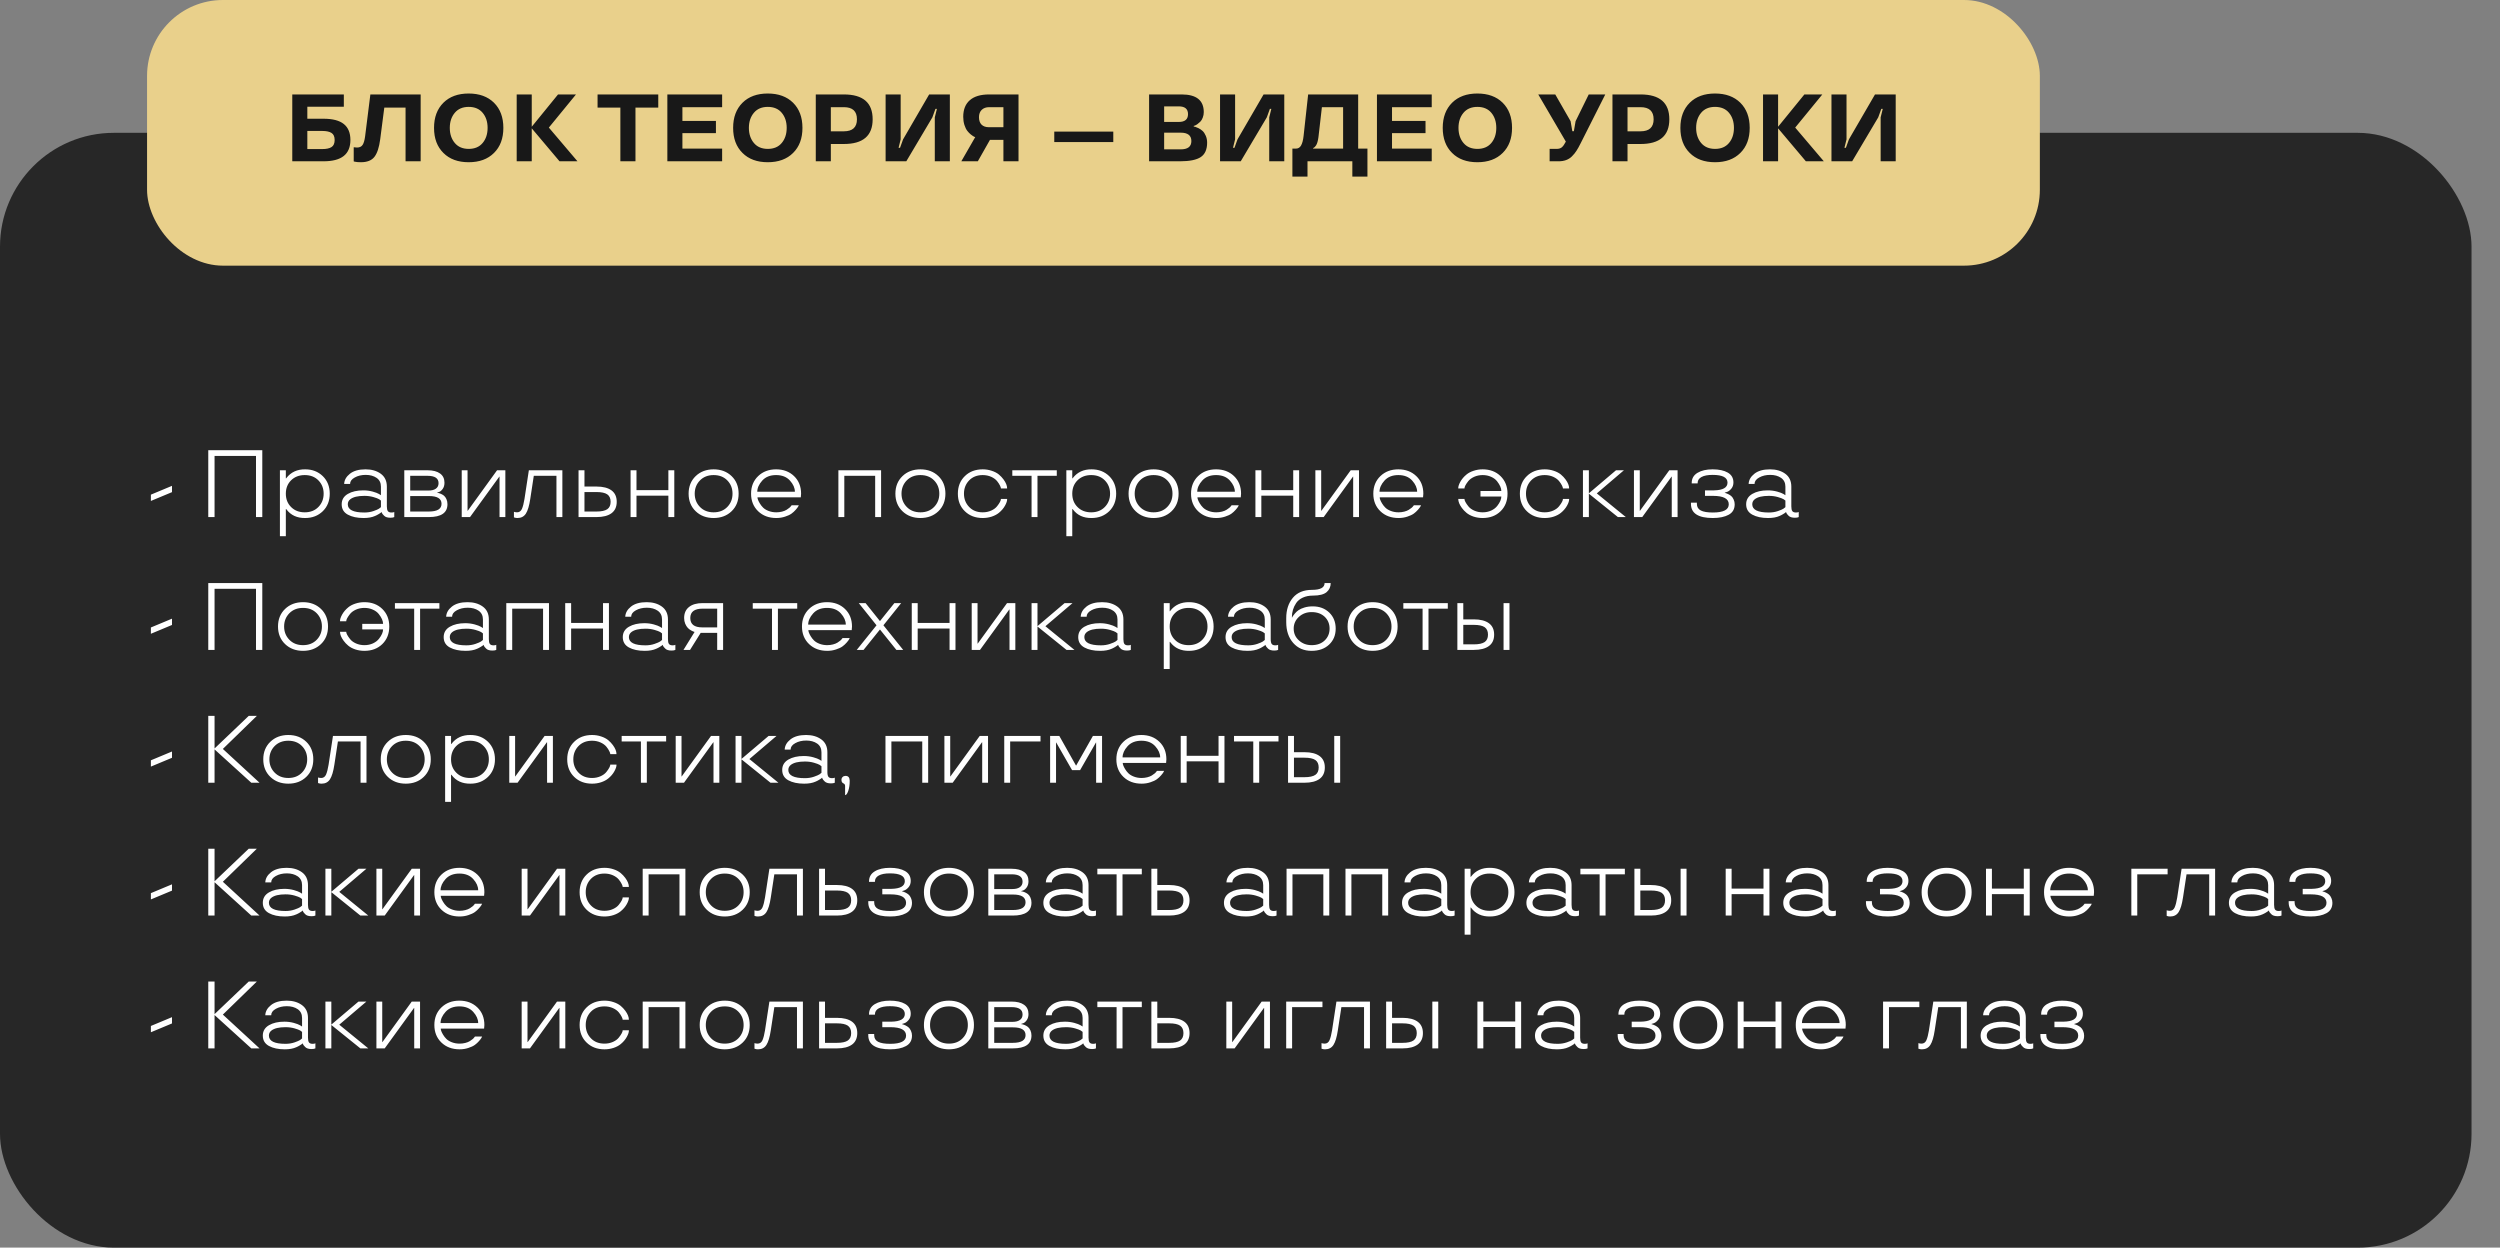
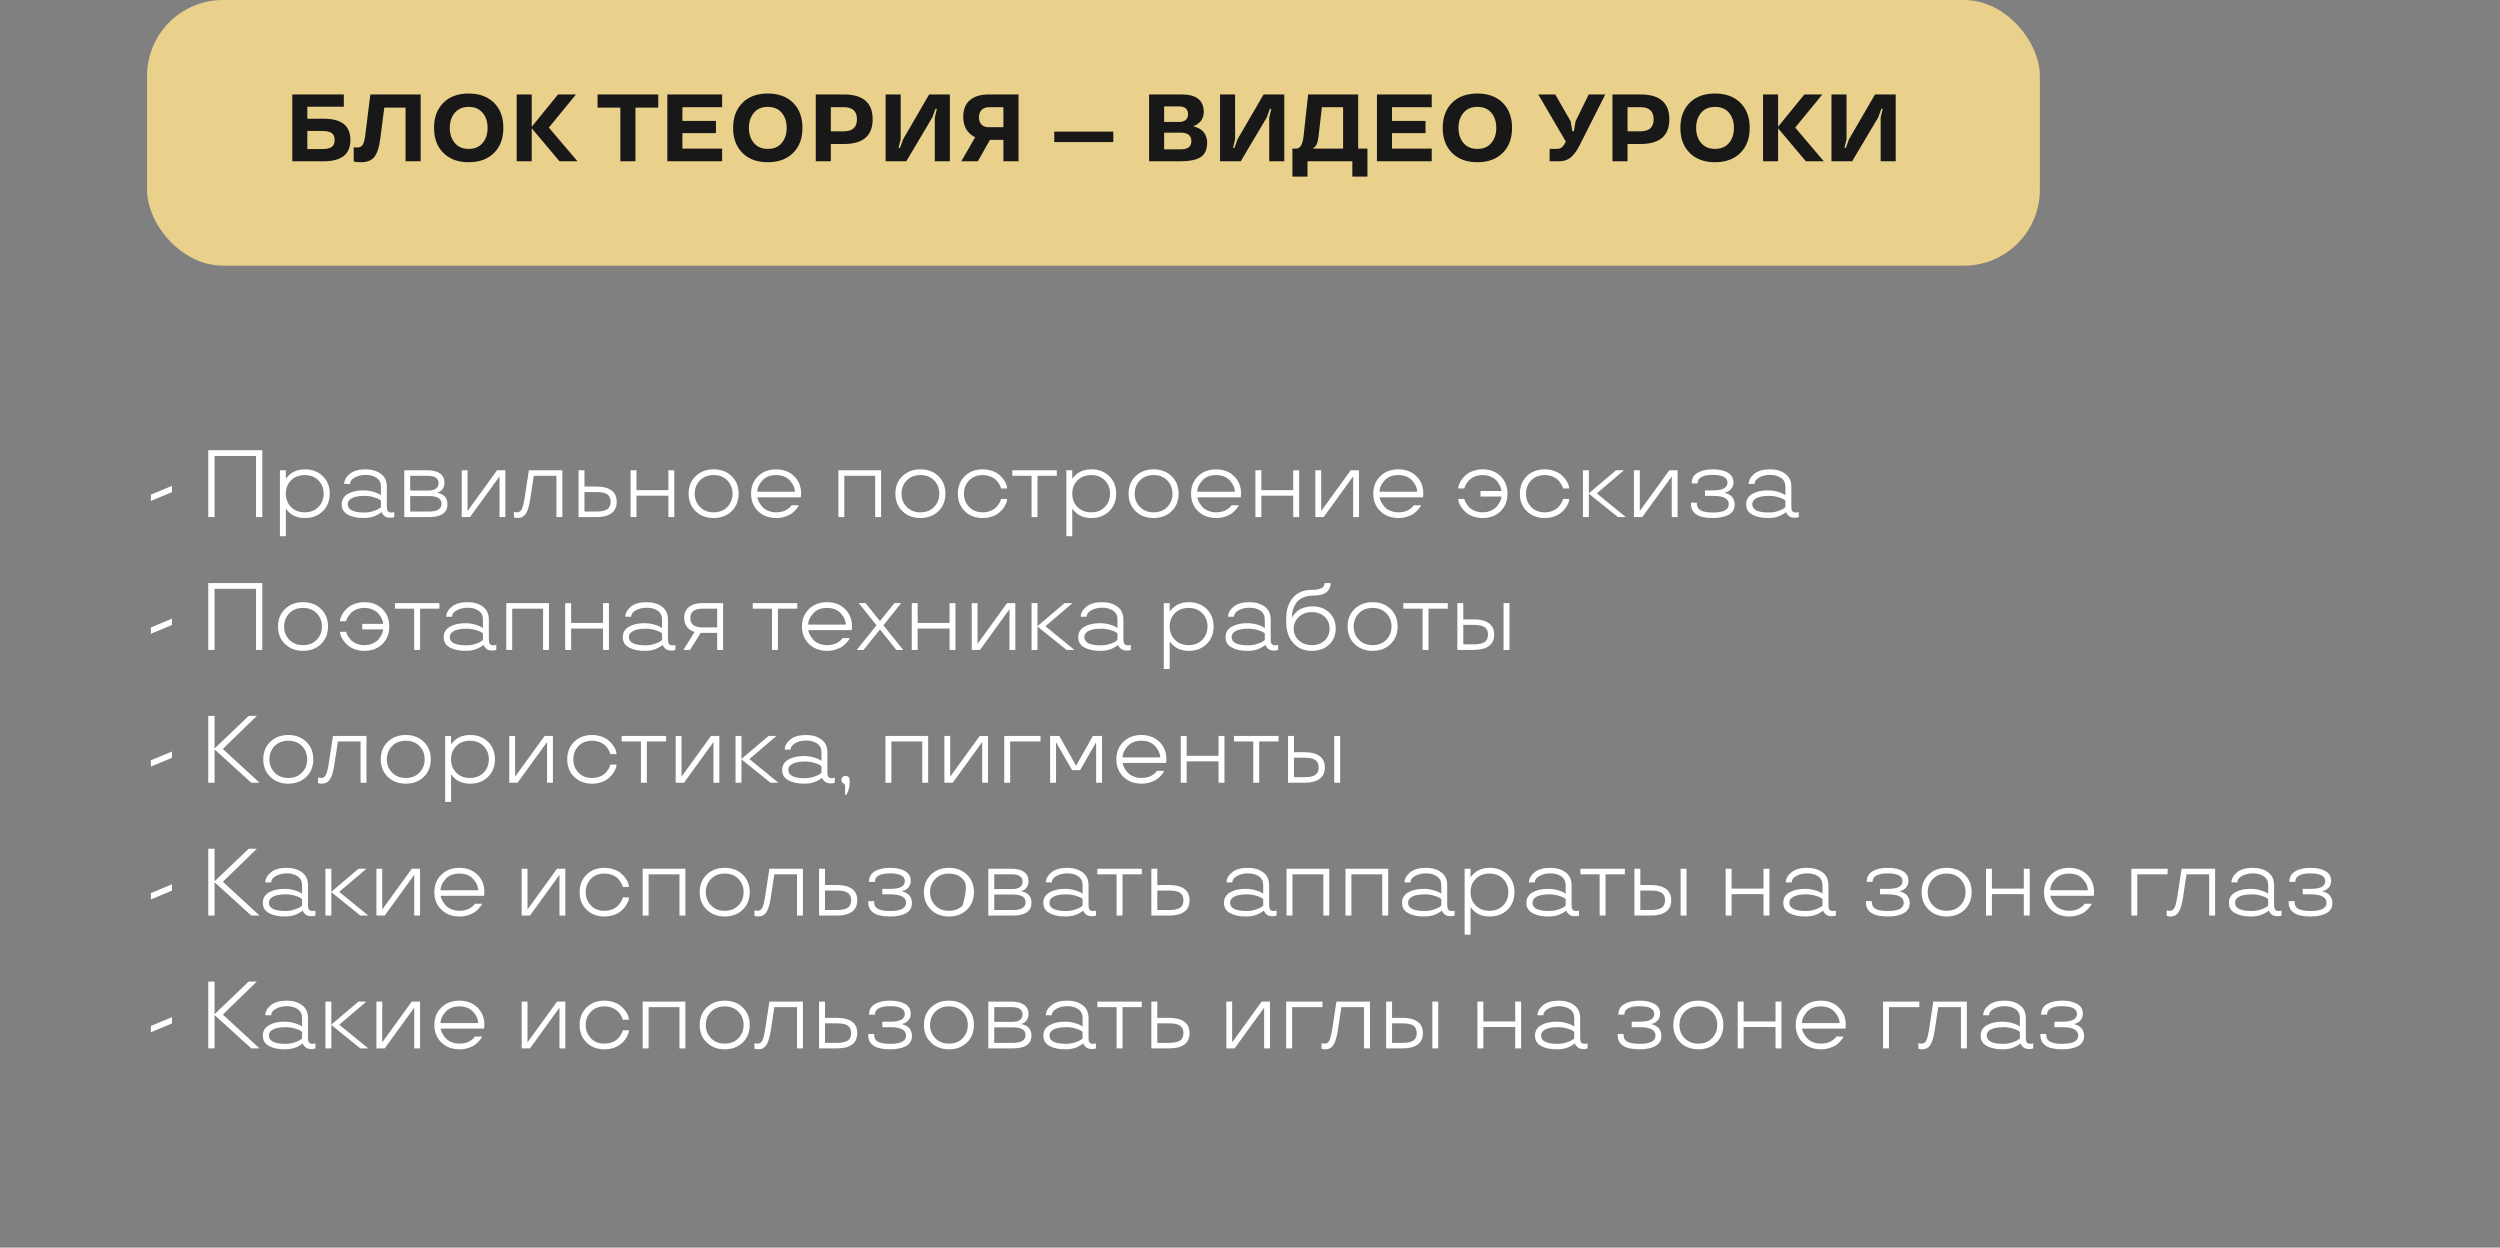
<svg xmlns="http://www.w3.org/2000/svg" width="527" height="263" viewBox="0 0 527 263" fill="none">
  <rect x="0" y="0" width="527" height="263" fill="#808080" stroke="none" />
-   <rect y="28" width="521" height="235" rx="24" fill="#272727" />
  <rect x="31" width="399" height="56" rx="16" fill="#E9D08B" />
  <path d="M61.612 19.908H72.48V22.493H64.786V25.028H68.196C70.128 25.028 71.556 25.401 72.48 26.148C73.404 26.889 73.866 28.009 73.866 29.509C73.866 31.009 73.397 32.133 72.46 32.88C71.524 33.627 70.102 34 68.196 34H61.612V19.908ZM67.911 31.425C68.788 31.425 69.447 31.285 69.886 31.003C70.325 30.721 70.544 30.223 70.544 29.509C70.544 28.802 70.325 28.307 69.886 28.025C69.447 27.744 68.788 27.603 67.911 27.603H64.786V31.425H67.911ZM74.75 34.079L74.563 34.02V31.042C74.779 31.081 75.009 31.101 75.251 31.101C75.802 31.101 76.198 30.914 76.44 30.541C76.676 30.187 76.85 29.598 76.961 28.772L78.072 19.908H88.675V34H85.491V22.689H81.01L80.145 29.372C79.922 31.068 79.519 32.297 78.936 33.057C78.353 33.817 77.4 34.197 76.077 34.197C75.52 34.197 75.078 34.157 74.75 34.079ZM104.132 21.657C105.449 22.968 106.107 24.733 106.107 26.954C106.107 29.182 105.449 30.944 104.132 32.241C102.822 33.545 101.043 34.197 98.796 34.197C96.549 34.197 94.774 33.545 93.47 32.241C92.153 30.944 91.495 29.182 91.495 26.954C91.495 24.733 92.153 22.968 93.47 21.657C94.78 20.36 96.556 19.712 98.796 19.712C101.037 19.712 102.815 20.36 104.132 21.657ZM98.806 31.386C100.07 31.386 101.05 30.97 101.744 30.138C102.439 29.306 102.786 28.245 102.786 26.954C102.786 25.67 102.439 24.612 101.744 23.78C101.05 22.948 100.07 22.532 98.806 22.532C97.542 22.532 96.562 22.948 95.868 23.78C95.167 24.619 94.816 25.677 94.816 26.954C94.816 28.238 95.167 29.299 95.868 30.138C96.562 30.97 97.542 31.386 98.806 31.386ZM117.634 19.908H121.418L115.698 26.895L121.732 34H117.949L112.092 27.052V34H108.918V19.908H112.092V26.718L117.634 19.908ZM130.773 22.689H125.967V19.908H138.762V22.689H133.957V34H130.773V22.689ZM152.225 34H140.678V19.908H152.225V22.591H143.852V25.49H150.918V28.065H143.852V31.327H152.225V34ZM167.181 21.657C168.498 22.968 169.156 24.733 169.156 26.954C169.156 29.182 168.498 30.944 167.181 32.241C165.871 33.545 164.092 34.197 161.845 34.197C159.598 34.197 157.823 33.545 156.519 32.241C155.202 30.944 154.544 29.182 154.544 26.954C154.544 24.733 155.202 22.968 156.519 21.657C157.829 20.36 159.605 19.712 161.845 19.712C164.086 19.712 165.864 20.36 167.181 21.657ZM161.855 31.386C163.119 31.386 164.099 30.97 164.793 30.138C165.487 29.306 165.835 28.245 165.835 26.954C165.835 25.67 165.487 24.612 164.793 23.78C164.099 22.948 163.119 22.532 161.855 22.532C160.59 22.532 159.611 22.948 158.917 23.78C158.216 24.619 157.865 25.677 157.865 26.954C157.865 28.238 158.216 29.299 158.917 30.138C159.611 30.97 160.59 31.386 161.855 31.386ZM177.882 30.354H175.141V34H171.967V19.908H177.882C181.931 19.908 183.955 21.654 183.955 25.146C183.955 28.618 181.931 30.354 177.882 30.354ZM180.644 25.146C180.644 23.443 179.723 22.591 177.882 22.591H175.141V27.681H177.882C179.723 27.681 180.644 26.836 180.644 25.146ZM197.192 22.955L196.543 24.743L191.05 34H186.687V19.908H189.861V29.372L189.419 31.16H189.724L190.372 29.372L195.865 19.908H200.229V34H197.054V24.743L197.497 22.955H197.192ZM214.703 34H211.52V29.489H208.68L206.125 34H202.646L205.584 28.89C205.558 28.91 205.463 28.877 205.299 28.792C205.135 28.707 204.919 28.559 204.651 28.35C204.382 28.133 204.14 27.884 203.923 27.603C203.674 27.288 203.465 26.866 203.295 26.335C203.131 25.798 203.049 25.228 203.049 24.625C203.049 23.099 203.511 21.933 204.434 21.127C205.358 20.314 206.721 19.908 208.522 19.908H214.703V34ZM206.37 24.704C206.37 25.385 206.55 25.909 206.911 26.276C207.278 26.636 207.795 26.817 208.463 26.817H211.52V22.591H208.522C207.861 22.591 207.337 22.778 206.95 23.151C206.564 23.525 206.37 24.042 206.37 24.704ZM222.241 27.74H234.681V29.951H222.241V27.74ZM254.463 30.059C254.463 31.494 254.017 32.51 253.126 33.106C252.235 33.702 250.774 34 248.743 34H242.228V19.908H249.087C252.199 19.908 253.755 21.15 253.755 23.633C253.755 24.045 253.683 24.435 253.539 24.802C253.401 25.169 253.225 25.457 253.008 25.667C252.589 26.073 252.209 26.342 251.868 26.473L251.642 26.532V26.679C251.728 26.692 251.832 26.712 251.957 26.738C252.094 26.771 252.32 26.863 252.635 27.013C252.976 27.19 253.261 27.383 253.49 27.593C253.758 27.835 253.988 28.179 254.178 28.625C254.368 29.064 254.463 29.542 254.463 30.059ZM251.141 29.735C251.141 28.556 250.391 27.966 248.891 27.966H245.402V31.484H248.891C250.391 31.484 251.141 30.901 251.141 29.735ZM250.434 24.055C250.434 22.968 249.785 22.424 248.488 22.424H245.402V25.706H248.488C249.785 25.706 250.434 25.156 250.434 24.055ZM267.69 22.955L267.041 24.743L261.548 34H257.185V19.908H260.359V29.372L259.917 31.16H260.221L260.87 29.372L266.363 19.908H270.726V34H267.552V24.743L267.994 22.955H267.69ZM275.62 37.223H272.436V31.327H273.183C273.654 31.327 274.015 31.108 274.264 30.669C274.519 30.23 274.696 29.562 274.794 28.664L275.757 19.908H286.302V31.327H288.257V37.223H285.073V34H275.62V37.223ZM276.809 31.199V31.327H283.127V22.591H278.656L277.929 28.91C277.818 29.735 277.647 30.318 277.418 30.659C277.228 30.941 277.051 31.114 276.887 31.18L276.809 31.199ZM301.808 34H290.262V19.908H301.808V22.591H293.436V25.49H300.501V28.065H293.436V31.327H301.808V34ZM316.765 21.657C318.081 22.968 318.74 24.733 318.74 26.954C318.74 29.182 318.081 30.944 316.765 32.241C315.454 33.545 313.676 34.197 311.429 34.197C309.182 34.197 307.406 33.545 306.103 32.241C304.786 30.944 304.127 29.182 304.127 26.954C304.127 24.733 304.786 22.968 306.103 21.657C307.413 20.36 309.188 19.712 311.429 19.712C313.669 19.712 315.448 20.36 316.765 21.657ZM311.439 31.386C312.703 31.386 313.682 30.97 314.377 30.138C315.071 29.306 315.418 28.245 315.418 26.954C315.418 25.67 315.071 24.612 314.377 23.78C313.682 22.948 312.703 22.532 311.439 22.532C310.174 22.532 309.195 22.948 308.5 23.78C307.799 24.619 307.449 25.677 307.449 26.954C307.449 28.238 307.799 29.299 308.5 30.138C309.195 30.97 310.174 31.386 311.439 31.386ZM324.263 19.908H327.849L331.082 25.549L331.446 27.662H331.77L332.134 25.549L334.905 19.908H338.393L333.215 30.177C332.894 30.826 332.592 31.366 332.311 31.799C332.068 32.185 331.751 32.575 331.357 32.968C330.663 33.656 329.733 34 328.567 34H326.66V31.386H328.124C328.603 31.386 328.973 31.275 329.235 31.052C329.51 30.816 329.792 30.416 330.08 29.853L324.263 19.908ZM345.823 30.354H343.081V34H339.907V19.908H345.823C349.871 19.908 351.895 21.654 351.895 25.146C351.895 28.618 349.871 30.354 345.823 30.354ZM348.584 25.146C348.584 23.443 347.663 22.591 345.823 22.591H343.081V27.681H345.823C347.663 27.681 348.584 26.836 348.584 25.146ZM366.862 21.657C368.179 22.968 368.837 24.733 368.837 26.954C368.837 29.182 368.179 30.944 366.862 32.241C365.551 33.545 363.773 34.197 361.526 34.197C359.279 34.197 357.503 33.545 356.2 32.241C354.883 30.944 354.224 29.182 354.224 26.954C354.224 24.733 354.883 22.968 356.2 21.657C357.51 20.36 359.285 19.712 361.526 19.712C363.766 19.712 365.545 20.36 366.862 21.657ZM361.536 31.386C362.8 31.386 363.779 30.97 364.474 30.138C365.168 29.306 365.515 28.245 365.515 26.954C365.515 25.67 365.168 24.612 364.474 23.78C363.779 22.948 362.8 22.532 361.536 22.532C360.271 22.532 359.292 22.948 358.597 23.78C357.896 24.619 357.546 25.677 357.546 26.954C357.546 28.238 357.896 29.299 358.597 30.138C359.292 30.97 360.271 31.386 361.536 31.386ZM380.364 19.908H384.147L378.428 26.895L384.462 34H380.678L374.821 27.052V34H371.647V19.908H374.821V26.718L380.364 19.908ZM396.578 22.955L395.929 24.743L390.436 34H386.073V19.908H389.247V29.372L388.805 31.16H389.11L389.758 29.372L395.251 19.908H399.614V34H396.44V24.743L396.883 22.955H396.578Z" fill="#181818" />
-   <path d="M31.806 104.273L36.257 102.416V103.743L31.806 105.6V104.273ZM55.292 109H53.965V96.117H45.229V109H43.903V94.908H55.292V109ZM64.342 98.937C65.823 98.937 67.058 99.416 68.047 100.372C69.023 101.335 69.511 102.567 69.511 104.067C69.511 105.574 69.023 106.805 68.047 107.762C67.058 108.718 65.823 109.197 64.342 109.197C62.626 109.223 61.303 108.613 60.372 107.369L60.333 107.31H60.254V113.029H59.006V99.134H60.254V100.834H60.333L60.372 100.765C61.329 99.527 62.652 98.918 64.342 98.937ZM64.244 107.998C65.43 107.998 66.39 107.621 67.123 106.868C67.857 106.114 68.224 105.181 68.224 104.067C68.224 102.953 67.857 102.02 67.123 101.266C66.39 100.519 65.43 100.146 64.244 100.146C63.078 100.146 62.121 100.51 61.375 101.237C60.628 101.971 60.254 102.914 60.254 104.067C60.254 105.22 60.628 106.163 61.375 106.897C62.108 107.631 63.065 107.998 64.244 107.998ZM72.027 106.307C72.027 105.351 72.459 104.621 73.324 104.116C74.182 103.618 75.266 103.369 76.577 103.369C77.265 103.369 77.923 103.454 78.552 103.625C79.174 103.802 79.617 103.969 79.879 104.126L80.301 104.391V102.583C80.301 101.777 79.996 101.161 79.387 100.736C78.771 100.316 78.008 100.107 77.098 100.107C76.207 100.107 75.433 100.29 74.778 100.657C74.123 101.017 73.796 101.469 73.796 102.013H72.548C72.581 101.201 72.983 100.487 73.756 99.871C74.536 99.249 75.637 98.937 77.058 98.937C78.342 98.937 79.41 99.245 80.262 99.861C81.12 100.483 81.549 101.391 81.549 102.583V106.75C81.549 107.221 81.621 107.555 81.765 107.752C81.916 107.942 82.165 108.037 82.512 108.037C82.735 108.037 82.915 108.011 83.053 107.958L83.112 107.909V109C82.928 109.092 82.659 109.138 82.306 109.138C81.683 109.138 81.238 108.997 80.969 108.715C80.694 108.446 80.53 108.234 80.478 108.076L80.458 107.958H80.399C80.353 108.037 80.157 108.178 79.81 108.381C79.567 108.532 79.318 108.659 79.063 108.764C78.427 109.052 77.625 109.197 76.655 109.197C75.299 109.197 74.189 108.961 73.324 108.489C72.459 108.017 72.027 107.29 72.027 106.307ZM73.314 106.307C73.314 107.46 74.48 108.037 76.813 108.037C77.501 108.037 78.139 107.935 78.729 107.732C79.312 107.529 79.698 107.362 79.888 107.231C80.065 107.1 80.203 106.992 80.301 106.907V105.521C80.255 105.462 80.127 105.367 79.918 105.236C79.682 105.099 79.282 104.948 78.719 104.784C78.129 104.614 77.494 104.529 76.813 104.529C75.437 104.529 74.444 104.768 73.835 105.246C73.488 105.521 73.314 105.875 73.314 106.307ZM93.695 101.758C93.695 102.288 93.567 102.727 93.312 103.074C93.063 103.415 92.811 103.625 92.555 103.703L92.172 103.831V103.89C92.336 103.89 92.588 103.959 92.928 104.096C93.177 104.208 93.394 104.336 93.577 104.48C93.787 104.65 93.964 104.896 94.108 105.217C94.252 105.538 94.324 105.895 94.324 106.288C94.324 108.096 93.014 109 90.393 109H85.224V99.134H90.138C91.264 99.134 92.139 99.36 92.761 99.812C93.384 100.257 93.695 100.906 93.695 101.758ZM86.472 107.831H90.393C92.182 107.831 93.076 107.287 93.076 106.199C93.076 105.112 92.198 104.568 90.442 104.568H86.472V107.831ZM92.447 101.856C92.447 100.821 91.677 100.303 90.138 100.303H86.472V103.409H90.315C90.996 103.409 91.52 103.274 91.887 103.006C92.26 102.737 92.447 102.354 92.447 101.856ZM106.529 109H105.3V100.47H105.261L99.08 109H97.331V99.134H98.559V107.673H98.599L104.78 99.134H106.529V109ZM110.558 105.197L111.482 99.134H118.547V109H117.299V100.303H112.523L111.776 105.197C111.56 106.632 111.252 107.657 110.853 108.273C110.453 108.889 109.863 109.197 109.084 109.197C108.848 109.197 108.632 109.164 108.435 109.098L108.337 109.059V107.89C108.488 107.949 108.704 107.985 108.986 107.998C109.457 107.998 109.801 107.762 110.017 107.29C110.234 106.792 110.414 106.095 110.558 105.197ZM128.914 103.379C129.641 103.923 130.005 104.722 130.005 105.777C130.005 106.838 129.641 107.641 128.914 108.184C128.174 108.728 127.116 109 125.74 109H121.957V99.134H123.205V102.563H125.74C127.116 102.563 128.174 102.835 128.914 103.379ZM128.02 107.339C128.485 107.012 128.718 106.491 128.718 105.777C128.718 105.069 128.485 104.548 128.02 104.214C127.542 103.887 126.782 103.723 125.74 103.723H123.205V107.831H125.74C126.782 107.831 127.542 107.667 128.02 107.339ZM142.141 109H140.893V104.489H134.172V109H132.924V99.134H134.172V103.32H140.893V99.134H142.141V109ZM146.652 107.772C145.656 106.815 145.158 105.58 145.158 104.067C145.158 102.554 145.656 101.319 146.652 100.362C147.641 99.412 148.902 98.937 150.435 98.937C151.968 98.937 153.229 99.412 154.218 100.362C155.208 101.312 155.702 102.547 155.702 104.067C155.702 105.587 155.208 106.822 154.218 107.772C153.229 108.722 151.968 109.197 150.435 109.197C148.902 109.197 147.641 108.722 146.652 107.772ZM150.435 107.998C151.621 107.998 152.581 107.621 153.314 106.868C154.048 106.114 154.415 105.181 154.415 104.067C154.415 102.953 154.048 102.02 153.314 101.266C152.581 100.519 151.621 100.146 150.435 100.146C149.256 100.146 148.296 100.519 147.556 101.266C146.815 102.026 146.445 102.96 146.445 104.067C146.445 105.174 146.815 106.108 147.556 106.868C148.289 107.621 149.249 107.998 150.435 107.998ZM168.87 104.067L168.811 104.833H159.672C159.672 105.135 159.836 105.561 160.164 106.111C160.354 106.432 160.583 106.727 160.851 106.995C161.14 107.284 161.533 107.523 162.031 107.713C162.529 107.903 163.066 107.998 163.642 107.998C164.062 107.998 164.464 107.949 164.851 107.85C165.237 107.752 165.555 107.624 165.804 107.467C166.289 107.166 166.607 106.897 166.757 106.661L166.885 106.504H168.389C168.349 106.602 168.303 106.697 168.251 106.789C168.172 106.933 168.005 107.153 167.75 107.447C167.475 107.762 167.18 108.034 166.865 108.263C166.531 108.505 166.079 108.718 165.509 108.902C164.933 109.098 164.31 109.197 163.642 109.197C162.083 109.197 160.809 108.722 159.82 107.772C158.824 106.815 158.326 105.58 158.326 104.067C158.326 102.554 158.824 101.319 159.82 100.362C160.809 99.412 162.07 98.937 163.603 98.937C165.136 98.937 166.397 99.412 167.386 100.362C168.375 101.312 168.87 102.547 168.87 104.067ZM159.633 103.664H167.563C167.563 102.865 167.216 102.079 166.521 101.306C165.827 100.533 164.854 100.146 163.603 100.146C162.352 100.146 161.379 100.533 160.684 101.306C159.983 102.085 159.633 102.871 159.633 103.664ZM185.733 109H184.485V100.303H177.98V109H176.732V99.134H185.733V109ZM190.243 107.772C189.248 106.815 188.75 105.58 188.75 104.067C188.75 102.554 189.248 101.319 190.243 100.362C191.233 99.412 192.494 98.937 194.027 98.937C195.56 98.937 196.821 99.412 197.81 100.362C198.799 101.312 199.294 102.547 199.294 104.067C199.294 105.587 198.799 106.822 197.81 107.772C196.821 108.722 195.56 109.197 194.027 109.197C192.494 109.197 191.233 108.722 190.243 107.772ZM194.027 107.998C195.213 107.998 196.172 107.621 196.906 106.868C197.64 106.114 198.007 105.181 198.007 104.067C198.007 102.953 197.64 102.02 196.906 101.266C196.172 100.519 195.213 100.146 194.027 100.146C192.848 100.146 191.888 100.519 191.147 101.266C190.407 102.026 190.037 102.96 190.037 104.067C190.037 105.174 190.407 106.108 191.147 106.868C191.881 107.621 192.841 107.998 194.027 107.998ZM203.392 107.772C202.409 106.822 201.918 105.587 201.918 104.067C201.918 102.547 202.409 101.312 203.392 100.362C204.361 99.412 205.616 98.937 207.155 98.937C207.824 98.937 208.459 99.039 209.062 99.242C209.664 99.439 210.166 99.701 210.565 100.028C210.945 100.349 211.273 100.696 211.548 101.07C212.052 101.758 212.305 102.39 212.305 102.966H210.998C210.998 102.822 210.926 102.609 210.781 102.328C210.644 102.046 210.444 101.741 210.182 101.414C209.894 101.06 209.488 100.762 208.963 100.519C208.413 100.271 207.81 100.146 207.155 100.146C205.976 100.146 205.023 100.519 204.296 101.266C203.569 102.02 203.205 102.953 203.205 104.067C203.205 105.181 203.569 106.114 204.296 106.868C205.01 107.621 205.963 107.998 207.155 107.998C207.81 107.998 208.413 107.873 208.963 107.624C209.494 107.382 209.9 107.08 210.182 106.72C210.726 106.032 210.998 105.518 210.998 105.177H212.305C212.324 105.551 212.177 106.019 211.862 106.583C211.554 107.146 211.122 107.654 210.565 108.106C210.166 108.433 209.664 108.699 209.062 108.902C208.459 109.098 207.824 109.197 207.155 109.197C205.622 109.197 204.368 108.722 203.392 107.772ZM213.395 99.134H222.77V100.303H218.702V109H217.454V100.303H213.395V99.134ZM230.121 98.937C231.601 98.937 232.836 99.416 233.825 100.372C234.801 101.335 235.289 102.567 235.289 104.067C235.289 105.574 234.801 106.805 233.825 107.762C232.836 108.718 231.601 109.197 230.121 109.197C228.404 109.223 227.081 108.613 226.151 107.369L226.111 107.31H226.033V113.029H224.785V99.134H226.033V100.834H226.111L226.151 100.765C227.107 99.527 228.43 98.918 230.121 98.937ZM230.022 107.998C231.208 107.998 232.168 107.621 232.902 106.868C233.635 106.114 234.002 105.181 234.002 104.067C234.002 102.953 233.635 102.02 232.902 101.266C232.168 100.519 231.208 100.146 230.022 100.146C228.856 100.146 227.9 100.51 227.153 101.237C226.406 101.971 226.033 102.914 226.033 104.067C226.033 105.22 226.406 106.163 227.153 106.897C227.887 107.631 228.843 107.998 230.022 107.998ZM239.397 107.772C238.401 106.815 237.903 105.58 237.903 104.067C237.903 102.554 238.401 101.319 239.397 100.362C240.386 99.412 241.647 98.937 243.18 98.937C244.713 98.937 245.975 99.412 246.964 100.362C247.953 101.312 248.448 102.547 248.448 104.067C248.448 105.587 247.953 106.822 246.964 107.772C245.975 108.722 244.713 109.197 243.18 109.197C241.647 109.197 240.386 108.722 239.397 107.772ZM243.18 107.998C244.366 107.998 245.326 107.621 246.06 106.868C246.793 106.114 247.16 105.181 247.16 104.067C247.16 102.953 246.793 102.02 246.06 101.266C245.326 100.519 244.366 100.146 243.18 100.146C242.001 100.146 241.041 100.519 240.301 101.266C239.561 102.026 239.191 102.96 239.191 104.067C239.191 105.174 239.561 106.108 240.301 106.868C241.035 107.621 241.995 107.998 243.18 107.998ZM261.616 104.067L261.557 104.833H252.418C252.418 105.135 252.581 105.561 252.909 106.111C253.099 106.432 253.328 106.727 253.597 106.995C253.885 107.284 254.278 107.523 254.776 107.713C255.274 107.903 255.811 107.998 256.388 107.998C256.807 107.998 257.21 107.949 257.596 107.85C257.983 107.752 258.301 107.624 258.55 107.467C259.034 107.166 259.352 106.897 259.503 106.661L259.631 106.504H261.134C261.095 106.602 261.049 106.697 260.996 106.789C260.918 106.933 260.751 107.153 260.495 107.447C260.22 107.762 259.925 108.034 259.611 108.263C259.277 108.505 258.825 108.718 258.255 108.902C257.678 109.098 257.056 109.197 256.388 109.197C254.828 109.197 253.554 108.722 252.565 107.772C251.569 106.815 251.071 105.58 251.071 104.067C251.071 102.554 251.569 101.319 252.565 100.362C253.554 99.412 254.815 98.937 256.348 98.937C257.881 98.937 259.142 99.412 260.132 100.362C261.121 101.312 261.616 102.547 261.616 104.067ZM252.378 103.664H260.309C260.309 102.865 259.961 102.079 259.267 101.306C258.572 100.533 257.6 100.146 256.348 100.146C255.097 100.146 254.124 100.533 253.43 101.306C252.729 102.085 252.378 102.871 252.378 103.664ZM273.86 109H272.612V104.489H265.89V109H264.642V99.134H265.89V103.32H272.612V99.134H273.86V109ZM286.477 109H285.249V100.47H285.21L279.029 109H277.279V99.134H278.508V107.673H278.547L284.728 99.134H286.477V109ZM300.038 104.067L299.979 104.833H290.84C290.84 105.135 291.004 105.561 291.332 106.111C291.522 106.432 291.751 106.727 292.02 106.995C292.308 107.284 292.701 107.523 293.199 107.713C293.697 107.903 294.234 107.998 294.81 107.998C295.23 107.998 295.633 107.949 296.019 107.85C296.406 107.752 296.723 107.624 296.972 107.467C297.457 107.166 297.775 106.897 297.926 106.661L298.053 106.504H299.557C299.518 106.602 299.472 106.697 299.419 106.789C299.341 106.933 299.174 107.153 298.918 107.447C298.643 107.762 298.348 108.034 298.034 108.263C297.7 108.505 297.248 108.718 296.678 108.902C296.101 109.098 295.479 109.197 294.81 109.197C293.251 109.197 291.977 108.722 290.988 107.772C289.992 106.815 289.494 105.58 289.494 104.067C289.494 102.554 289.992 101.319 290.988 100.362C291.977 99.412 293.238 98.937 294.771 98.937C296.304 98.937 297.565 99.412 298.554 100.362C299.544 101.312 300.038 102.547 300.038 104.067ZM290.801 103.664H298.731C298.731 102.865 298.384 102.079 297.69 101.306C296.995 100.533 296.022 100.146 294.771 100.146C293.52 100.146 292.547 100.533 291.853 101.306C291.152 102.085 290.801 102.871 290.801 103.664ZM316.479 104.676H312.086V103.507H316.479C316.479 102.898 316.177 102.21 315.575 101.443C315.273 101.057 314.854 100.745 314.317 100.51C313.779 100.267 313.19 100.146 312.548 100.146C311.893 100.146 311.29 100.271 310.74 100.519C310.216 100.762 309.809 101.06 309.521 101.414C308.977 102.102 308.706 102.619 308.706 102.966H307.399C307.379 102.599 307.523 102.134 307.831 101.571C308.145 101.001 308.581 100.487 309.138 100.028C309.531 99.701 310.029 99.439 310.632 99.242C311.234 99.039 311.873 98.937 312.548 98.937C314.081 98.937 315.335 99.412 316.312 100.362C317.294 101.319 317.786 102.554 317.786 104.067C317.786 105.58 317.297 106.815 316.321 107.772C315.345 108.722 314.087 109.197 312.548 109.197C311.873 109.197 311.234 109.098 310.632 108.902C310.029 108.699 309.531 108.433 309.138 108.106C308.758 107.791 308.43 107.444 308.155 107.064C307.651 106.376 307.399 105.747 307.399 105.177H308.706C308.706 105.518 308.977 106.032 309.521 106.72C309.803 107.08 310.209 107.382 310.74 107.624C311.29 107.873 311.893 107.998 312.548 107.998C313.203 107.998 313.802 107.873 314.346 107.624C314.89 107.369 315.316 107.041 315.624 106.642C316.194 105.908 316.479 105.253 316.479 104.676ZM321.864 107.772C320.881 106.822 320.39 105.587 320.39 104.067C320.39 102.547 320.881 101.312 321.864 100.362C322.833 99.412 324.088 98.937 325.627 98.937C326.296 98.937 326.931 99.039 327.534 99.242C328.136 99.439 328.638 99.701 329.037 100.028C329.417 100.349 329.745 100.696 330.02 101.07C330.524 101.758 330.777 102.39 330.777 102.966H329.47C329.47 102.822 329.398 102.609 329.253 102.328C329.116 102.046 328.916 101.741 328.654 101.414C328.366 101.06 327.96 100.762 327.435 100.519C326.885 100.271 326.282 100.146 325.627 100.146C324.448 100.146 323.495 100.519 322.768 101.266C322.041 102.02 321.677 102.953 321.677 104.067C321.677 105.181 322.041 106.114 322.768 106.868C323.482 107.621 324.435 107.998 325.627 107.998C326.282 107.998 326.885 107.873 327.435 107.624C327.966 107.382 328.372 107.08 328.654 106.72C329.198 106.032 329.47 105.518 329.47 105.177H330.777C330.796 105.551 330.649 106.019 330.334 106.583C330.026 107.146 329.594 107.654 329.037 108.106C328.638 108.433 328.136 108.699 327.534 108.902C326.931 109.098 326.296 109.197 325.627 109.197C324.094 109.197 322.84 108.722 321.864 107.772ZM342.726 109H341.055L334.933 104.067V109H333.685V99.134H334.933V103.988L340.653 99.134H342.323L336.604 104.008L342.726 109ZM353.634 109H352.405V100.47H352.366L346.185 109H344.436V99.134H345.664V107.673H345.704L351.885 99.134H353.634V109ZM365.672 106.307C365.672 107.316 365.249 108.05 364.404 108.509C363.565 108.967 362.452 109.197 361.063 109.197C357.99 109.197 356.454 108.204 356.454 106.219V105.964H357.702V106.219C357.702 106.861 357.98 107.326 358.537 107.614C359.094 107.896 359.936 108.037 361.063 108.037C363.303 108.037 364.424 107.46 364.424 106.307C364.424 105.128 363.323 104.535 361.122 104.529H359.412V103.369H361.318C363.212 103.33 364.158 102.786 364.158 101.738C364.158 100.65 363.113 100.107 361.023 100.107C359.995 100.107 359.209 100.257 358.665 100.559C358.128 100.854 357.859 101.273 357.859 101.817V101.895H356.611V101.817C356.611 100.88 357.017 100.166 357.83 99.674C358.642 99.183 359.707 98.937 361.023 98.937C362.36 98.937 363.425 99.167 364.217 99.625C365.01 100.084 365.406 100.775 365.406 101.699C365.406 102.229 365.252 102.675 364.944 103.035C364.636 103.389 364.335 103.612 364.04 103.703L363.578 103.851V103.89C363.821 103.956 364.06 104.044 364.296 104.155C364.538 104.273 364.754 104.411 364.944 104.568C365.147 104.738 365.318 104.984 365.455 105.305C365.6 105.62 365.672 105.954 365.672 106.307ZM368.089 106.307C368.089 105.351 368.521 104.621 369.386 104.116C370.244 103.618 371.329 103.369 372.639 103.369C373.327 103.369 373.985 103.454 374.614 103.625C375.236 103.802 375.679 103.969 375.941 104.126L376.363 104.391V102.583C376.363 101.777 376.059 101.161 375.449 100.736C374.833 100.316 374.07 100.107 373.16 100.107C372.269 100.107 371.496 100.29 370.84 100.657C370.185 101.017 369.858 101.469 369.858 102.013H368.61C368.643 101.201 369.045 100.487 369.818 99.871C370.598 99.249 371.699 98.937 373.12 98.937C374.404 98.937 375.472 99.245 376.324 99.861C377.182 100.483 377.611 101.391 377.611 102.583V106.75C377.611 107.221 377.683 107.555 377.827 107.752C377.978 107.942 378.227 108.037 378.574 108.037C378.797 108.037 378.977 108.011 379.115 107.958L379.174 107.909V109C378.99 109.092 378.722 109.138 378.368 109.138C377.745 109.138 377.3 108.997 377.031 108.715C376.756 108.446 376.592 108.234 376.54 108.076L376.52 107.958H376.461C376.416 108.037 376.219 108.178 375.872 108.381C375.629 108.532 375.38 108.659 375.125 108.764C374.49 109.052 373.687 109.197 372.717 109.197C371.361 109.197 370.251 108.961 369.386 108.489C368.521 108.017 368.089 107.29 368.089 106.307ZM369.376 106.307C369.376 107.46 370.542 108.037 372.875 108.037C373.563 108.037 374.201 107.935 374.791 107.732C375.374 107.529 375.76 107.362 375.95 107.231C376.127 107.1 376.265 106.992 376.363 106.907V105.521C376.317 105.462 376.19 105.367 375.98 105.236C375.744 105.099 375.344 104.948 374.781 104.784C374.191 104.614 373.556 104.529 372.875 104.529C371.499 104.529 370.506 104.768 369.897 105.246C369.55 105.521 369.376 105.875 369.376 106.307ZM31.806 132.273L36.257 130.416V131.743L31.806 133.6V132.273ZM55.292 137H53.965V124.117H45.229V137H43.903V122.908H55.292V137ZM60.097 135.772C59.101 134.815 58.603 133.58 58.603 132.067C58.603 130.554 59.101 129.319 60.097 128.362C61.086 127.412 62.347 126.937 63.88 126.937C65.413 126.937 66.675 127.412 67.664 128.362C68.653 129.312 69.148 130.547 69.148 132.067C69.148 133.587 68.653 134.822 67.664 135.772C66.675 136.722 65.413 137.197 63.88 137.197C62.347 137.197 61.086 136.722 60.097 135.772ZM63.88 135.998C65.066 135.998 66.026 135.621 66.76 134.868C67.493 134.114 67.86 133.181 67.86 132.067C67.86 130.953 67.493 130.02 66.76 129.266C66.026 128.519 65.066 128.146 63.88 128.146C62.701 128.146 61.742 128.519 61.001 129.266C60.261 130.026 59.891 130.96 59.891 132.067C59.891 133.174 60.261 134.108 61.001 134.868C61.735 135.621 62.695 135.998 63.88 135.998ZM80.753 132.676H76.361V131.507H80.753C80.753 130.898 80.452 130.21 79.849 129.443C79.548 129.057 79.128 128.745 78.591 128.51C78.054 128.267 77.464 128.146 76.822 128.146C76.167 128.146 75.565 128.271 75.014 128.519C74.49 128.762 74.084 129.06 73.796 129.414C73.252 130.102 72.98 130.619 72.98 130.966H71.673C71.653 130.599 71.798 130.134 72.106 129.571C72.42 129.001 72.856 128.487 73.412 128.028C73.806 127.701 74.303 127.439 74.906 127.242C75.509 127.039 76.148 126.937 76.822 126.937C78.355 126.937 79.61 127.412 80.586 128.362C81.569 129.319 82.06 130.554 82.06 132.067C82.06 133.58 81.572 134.815 80.596 135.772C79.62 136.722 78.362 137.197 76.822 137.197C76.148 137.197 75.509 137.098 74.906 136.902C74.303 136.699 73.806 136.433 73.412 136.106C73.032 135.791 72.705 135.444 72.43 135.064C71.925 134.376 71.673 133.747 71.673 133.177H72.98C72.98 133.518 73.252 134.032 73.796 134.72C74.077 135.08 74.484 135.382 75.014 135.624C75.565 135.873 76.167 135.998 76.822 135.998C77.478 135.998 78.077 135.873 78.621 135.624C79.165 135.369 79.59 135.041 79.898 134.642C80.468 133.908 80.753 133.253 80.753 132.676ZM83.249 127.134H92.624V128.303H88.556V137H87.308V128.303H83.249V127.134ZM93.528 134.307C93.528 133.351 93.96 132.621 94.825 132.116C95.683 131.618 96.767 131.369 98.078 131.369C98.766 131.369 99.424 131.454 100.053 131.625C100.675 131.802 101.118 131.969 101.38 132.126L101.802 132.391V130.583C101.802 129.777 101.498 129.161 100.888 128.736C100.272 128.316 99.509 128.107 98.599 128.107C97.708 128.107 96.935 128.29 96.279 128.657C95.624 129.017 95.297 129.469 95.297 130.013H94.049C94.082 129.201 94.484 128.487 95.257 127.871C96.037 127.249 97.138 126.937 98.559 126.937C99.843 126.937 100.911 127.245 101.763 127.861C102.621 128.483 103.05 129.391 103.05 130.583V134.75C103.05 135.221 103.122 135.555 103.266 135.752C103.417 135.942 103.666 136.037 104.013 136.037C104.236 136.037 104.416 136.011 104.554 135.958L104.613 135.909V137C104.429 137.092 104.161 137.138 103.807 137.138C103.184 137.138 102.739 136.997 102.47 136.715C102.195 136.446 102.031 136.234 101.979 136.076L101.959 135.958H101.9C101.855 136.037 101.658 136.178 101.311 136.381C101.068 136.532 100.819 136.659 100.564 136.764C99.928 137.052 99.126 137.197 98.156 137.197C96.8 137.197 95.69 136.961 94.825 136.489C93.96 136.017 93.528 135.29 93.528 134.307ZM94.815 134.307C94.815 135.46 95.981 136.037 98.314 136.037C99.001 136.037 99.64 135.935 100.23 135.732C100.813 135.529 101.199 135.362 101.389 135.231C101.566 135.1 101.704 134.992 101.802 134.907V133.521C101.756 133.462 101.629 133.367 101.419 133.236C101.183 133.099 100.783 132.948 100.22 132.784C99.63 132.614 98.995 132.529 98.314 132.529C96.938 132.529 95.945 132.768 95.336 133.246C94.989 133.521 94.815 133.875 94.815 134.307ZM115.727 137H114.479V128.303H107.973V137H106.725V127.134H115.727V137ZM128.364 137H127.116V132.489H120.394V137H119.146V127.134H120.394V131.32H127.116V127.134H128.364V137ZM131.283 134.307C131.283 133.351 131.715 132.621 132.58 132.116C133.438 131.618 134.522 131.369 135.832 131.369C136.52 131.369 137.179 131.454 137.808 131.625C138.43 131.802 138.872 131.969 139.134 132.126L139.557 132.391V130.583C139.557 129.777 139.252 129.161 138.643 128.736C138.027 128.316 137.264 128.107 136.353 128.107C135.462 128.107 134.689 128.29 134.034 128.657C133.379 129.017 133.051 129.469 133.051 130.013H131.803C131.836 129.201 132.239 128.487 133.012 127.871C133.792 127.249 134.892 126.937 136.314 126.937C137.598 126.937 138.666 127.245 139.517 127.861C140.376 128.483 140.805 129.391 140.805 130.583V134.75C140.805 135.221 140.877 135.555 141.021 135.752C141.172 135.942 141.421 136.037 141.768 136.037C141.991 136.037 142.171 136.011 142.308 135.958L142.367 135.909V137C142.184 137.092 141.915 137.138 141.561 137.138C140.939 137.138 140.494 136.997 140.225 136.715C139.95 136.446 139.786 136.234 139.734 136.076L139.714 135.958H139.655C139.609 136.037 139.413 136.178 139.065 136.381C138.823 136.532 138.574 136.659 138.319 136.764C137.683 137.052 136.881 137.197 135.911 137.197C134.555 137.197 133.444 136.961 132.58 136.489C131.715 136.017 131.283 135.29 131.283 134.307ZM132.57 134.307C132.57 135.46 133.736 136.037 136.068 136.037C136.756 136.037 137.395 135.935 137.984 135.732C138.568 135.529 138.954 135.362 139.144 135.231C139.321 135.1 139.458 134.992 139.557 134.907V133.521C139.511 133.462 139.383 133.367 139.173 133.236C138.938 133.099 138.538 132.948 137.975 132.784C137.385 132.614 136.75 132.529 136.068 132.529C134.692 132.529 133.7 132.768 133.091 133.246C132.743 133.521 132.57 133.875 132.57 134.307ZM145.463 137H144.077L146.416 133.217C146.2 133.158 145.944 133.043 145.649 132.873C145.394 132.729 145.174 132.558 144.991 132.362C144.781 132.139 144.598 131.844 144.441 131.477C144.29 131.104 144.215 130.704 144.215 130.278C144.215 129.276 144.555 128.503 145.237 127.959C145.918 127.409 146.881 127.134 148.126 127.134H152.43V137H151.182V133.413H147.703L145.463 137ZM151.182 128.303H148.126C146.383 128.303 145.512 128.962 145.512 130.278C145.512 131.595 146.357 132.254 148.047 132.254H151.182V128.303ZM158.68 127.134H168.054V128.303H163.986V137H162.738V128.303H158.68V127.134ZM179.601 132.067L179.542 132.833H170.403C170.403 133.135 170.567 133.561 170.894 134.111C171.084 134.432 171.314 134.727 171.582 134.995C171.871 135.284 172.264 135.523 172.762 135.713C173.259 135.903 173.797 135.998 174.373 135.998C174.792 135.998 175.195 135.949 175.582 135.85C175.968 135.752 176.286 135.624 176.535 135.467C177.02 135.166 177.338 134.897 177.488 134.661L177.616 134.504H179.119C179.08 134.602 179.034 134.697 178.982 134.789C178.903 134.933 178.736 135.153 178.481 135.447C178.206 135.762 177.911 136.034 177.596 136.263C177.262 136.505 176.81 136.718 176.24 136.902C175.664 137.098 175.041 137.197 174.373 137.197C172.814 137.197 171.54 136.722 170.55 135.772C169.555 134.815 169.057 133.58 169.057 132.067C169.057 130.554 169.555 129.319 170.55 128.362C171.54 127.412 172.801 126.937 174.334 126.937C175.867 126.937 177.128 127.412 178.117 128.362C179.106 129.312 179.601 130.547 179.601 132.067ZM170.364 131.664H178.294C178.294 130.865 177.947 130.079 177.252 129.306C176.558 128.533 175.585 128.146 174.334 128.146C173.083 128.146 172.11 128.533 171.415 129.306C170.714 130.085 170.364 130.871 170.364 131.664ZM188.534 127.134H189.968L186.224 131.811L190.391 137H188.956L185.497 132.696L182.038 137H180.603L184.77 131.811L181.026 127.134H182.461L185.497 130.927L188.534 127.134ZM201.416 137H200.168V132.489H193.447V137H192.199V127.134H193.447V131.32H200.168V127.134H201.416V137ZM214.034 137H212.806V128.47H212.766L206.585 137H204.836V127.134H206.065V135.673H206.104L212.285 127.134H214.034V137ZM226.494 137H224.824L218.702 132.067V137H217.454V127.134H218.702V131.988L224.421 127.134H226.092L220.372 132.008L226.494 137ZM227.29 134.307C227.29 133.351 227.723 132.621 228.588 132.116C229.446 131.618 230.53 131.369 231.84 131.369C232.528 131.369 233.187 131.454 233.815 131.625C234.438 131.802 234.88 131.969 235.142 132.126L235.565 132.391V130.583C235.565 129.777 235.26 129.161 234.651 128.736C234.035 128.316 233.272 128.107 232.361 128.107C231.47 128.107 230.697 128.29 230.042 128.657C229.387 129.017 229.059 129.469 229.059 130.013H227.811C227.844 129.201 228.247 128.487 229.02 127.871C229.8 127.249 230.9 126.937 232.322 126.937C233.606 126.937 234.674 127.245 235.525 127.861C236.384 128.483 236.813 129.391 236.813 130.583V134.75C236.813 135.221 236.885 135.555 237.029 135.752C237.18 135.942 237.428 136.037 237.776 136.037C237.998 136.037 238.179 136.011 238.316 135.958L238.375 135.909V137C238.192 137.092 237.923 137.138 237.569 137.138C236.947 137.138 236.501 136.997 236.233 136.715C235.958 136.446 235.794 136.234 235.742 136.076L235.722 135.958H235.663C235.617 136.037 235.421 136.178 235.073 136.381C234.831 136.532 234.582 136.659 234.326 136.764C233.691 137.052 232.888 137.197 231.919 137.197C230.563 137.197 229.452 136.961 228.588 136.489C227.723 136.017 227.29 135.29 227.29 134.307ZM228.578 134.307C228.578 135.46 229.744 136.037 232.076 136.037C232.764 136.037 233.403 135.935 233.992 135.732C234.575 135.529 234.962 135.362 235.152 135.231C235.329 135.1 235.466 134.992 235.565 134.907V133.521C235.519 133.462 235.391 133.367 235.181 133.236C234.946 133.099 234.546 132.948 233.983 132.784C233.393 132.614 232.757 132.529 232.076 132.529C230.7 132.529 229.708 132.768 229.099 133.246C228.751 133.521 228.578 133.875 228.578 134.307ZM250.659 126.937C252.139 126.937 253.374 127.416 254.363 128.372C255.339 129.335 255.828 130.567 255.828 132.067C255.828 133.574 255.339 134.805 254.363 135.762C253.374 136.718 252.139 137.197 250.659 137.197C248.942 137.223 247.619 136.613 246.689 135.369L246.649 135.31H246.571V141.029H245.323V127.134H246.571V128.834H246.649L246.689 128.765C247.645 127.527 248.968 126.918 250.659 126.937ZM250.56 135.998C251.746 135.998 252.706 135.621 253.44 134.868C254.173 134.114 254.54 133.181 254.54 132.067C254.54 130.953 254.173 130.02 253.44 129.266C252.706 128.519 251.746 128.146 250.56 128.146C249.394 128.146 248.438 128.51 247.691 129.237C246.944 129.971 246.571 130.914 246.571 132.067C246.571 133.22 246.944 134.163 247.691 134.897C248.425 135.631 249.381 135.998 250.56 135.998ZM258.343 134.307C258.343 133.351 258.776 132.621 259.64 132.116C260.499 131.618 261.583 131.369 262.893 131.369C263.581 131.369 264.239 131.454 264.868 131.625C265.491 131.802 265.933 131.969 266.195 132.126L266.617 132.391V130.583C266.617 129.777 266.313 129.161 265.703 128.736C265.088 128.316 264.324 128.107 263.414 128.107C262.523 128.107 261.75 128.29 261.095 128.657C260.44 129.017 260.112 129.469 260.112 130.013H258.864C258.897 129.201 259.3 128.487 260.073 127.871C260.852 127.249 261.953 126.937 263.375 126.937C264.659 126.937 265.726 127.245 266.578 127.861C267.436 128.483 267.865 129.391 267.865 130.583V134.75C267.865 135.221 267.937 135.555 268.082 135.752C268.232 135.942 268.481 136.037 268.828 136.037C269.051 136.037 269.231 136.011 269.369 135.958L269.428 135.909V137C269.244 137.092 268.976 137.138 268.622 137.138C268 137.138 267.554 136.997 267.286 136.715C267.01 136.446 266.847 136.234 266.794 136.076L266.775 135.958H266.716C266.67 136.037 266.473 136.178 266.126 136.381C265.884 136.532 265.635 136.659 265.379 136.764C264.744 137.052 263.941 137.197 262.972 137.197C261.616 137.197 260.505 136.961 259.64 136.489C258.776 136.017 258.343 135.29 258.343 134.307ZM259.631 134.307C259.631 135.46 260.797 136.037 263.129 136.037C263.817 136.037 264.455 135.935 265.045 135.732C265.628 135.529 266.015 135.362 266.205 135.231C266.382 135.1 266.519 134.992 266.617 134.907V133.521C266.572 133.462 266.444 133.367 266.234 133.236C265.998 133.099 265.599 132.948 265.035 132.784C264.446 132.614 263.81 132.529 263.129 132.529C261.753 132.529 260.761 132.768 260.151 133.246C259.804 133.521 259.631 133.875 259.631 134.307ZM276.778 125.552C275.966 125.552 275.252 125.693 274.636 125.974C274.027 126.256 273.558 126.639 273.231 127.124C272.628 128.022 272.327 129.034 272.327 130.161H272.386C272.412 130.095 272.454 130.01 272.513 129.905C272.559 129.82 272.7 129.636 272.936 129.355C273.178 129.066 273.437 128.827 273.712 128.637C274.027 128.415 274.443 128.225 274.96 128.067C275.491 127.904 276.081 127.822 276.729 127.822C278.144 127.822 279.307 128.261 280.218 129.139C281.115 130.016 281.564 131.14 281.564 132.509C281.564 133.891 281.099 135.018 280.169 135.89C279.238 136.761 278.007 137.197 276.474 137.197C274.869 137.197 273.578 136.64 272.602 135.526C271.626 134.412 271.138 132.958 271.138 131.163V130.318C271.138 128.555 271.606 127.118 272.543 126.004C273.473 124.897 274.816 124.343 276.572 124.343C278.341 124.343 279.225 123.865 279.225 122.908H280.512C280.512 123.688 280.227 124.323 279.658 124.815C279.081 125.306 278.121 125.552 276.778 125.552ZM279.255 134.995C279.936 134.334 280.277 133.505 280.277 132.509C280.277 131.52 279.936 130.691 279.255 130.023C278.56 129.361 277.64 129.03 276.493 129.03C275.432 129.03 274.538 129.365 273.811 130.033C273.077 130.708 272.71 131.533 272.71 132.509C272.71 133.511 273.077 134.34 273.811 134.995C274.538 135.664 275.432 135.998 276.493 135.998C277.646 135.998 278.567 135.664 279.255 134.995ZM285.563 135.772C284.568 134.815 284.07 133.58 284.07 132.067C284.07 130.554 284.568 129.319 285.563 128.362C286.553 127.412 287.814 126.937 289.347 126.937C290.88 126.937 292.141 127.412 293.13 128.362C294.119 129.312 294.614 130.547 294.614 132.067C294.614 133.587 294.119 134.822 293.13 135.772C292.141 136.722 290.88 137.197 289.347 137.197C287.814 137.197 286.553 136.722 285.563 135.772ZM289.347 135.998C290.533 135.998 291.492 135.621 292.226 134.868C292.96 134.114 293.327 133.181 293.327 132.067C293.327 130.953 292.96 130.02 292.226 129.266C291.492 128.519 290.533 128.146 289.347 128.146C288.168 128.146 287.208 128.519 286.468 129.266C285.727 130.026 285.357 130.96 285.357 132.067C285.357 133.174 285.727 134.108 286.468 134.868C287.201 135.621 288.161 135.998 289.347 135.998ZM295.823 127.134H305.197V128.303H301.129V137H299.881V128.303H295.823V127.134ZM316.95 137V127.134H318.198V137H316.95ZM313.865 131.379C314.598 131.916 314.965 132.716 314.965 133.777C314.965 134.845 314.598 135.647 313.865 136.184C313.124 136.728 312.066 137 310.691 137H307.212V127.134H308.46V130.563H310.691C312.066 130.563 313.124 130.835 313.865 131.379ZM312.97 135.339C313.436 135.012 313.668 134.491 313.668 133.777C313.668 133.069 313.436 132.548 312.97 132.214C312.492 131.887 311.732 131.723 310.691 131.723H308.46V135.831H310.691C311.732 135.831 312.492 135.667 312.97 135.339ZM31.806 160.273L36.257 158.416V159.743L31.806 161.6V160.273ZM54.712 165H52.973L45.229 157.974V165H43.903V150.908H45.229V157.777L52.432 150.908H54.142L46.978 157.876L54.712 165ZM56.992 163.772C55.996 162.815 55.498 161.58 55.498 160.067C55.498 158.554 55.996 157.319 56.992 156.362C57.981 155.412 59.242 154.937 60.775 154.937C62.308 154.937 63.569 155.412 64.558 156.362C65.548 157.312 66.042 158.547 66.042 160.067C66.042 161.587 65.548 162.822 64.558 163.772C63.569 164.722 62.308 165.197 60.775 165.197C59.242 165.197 57.981 164.722 56.992 163.772ZM60.775 163.998C61.961 163.998 62.921 163.621 63.654 162.868C64.388 162.114 64.755 161.181 64.755 160.067C64.755 158.953 64.388 158.02 63.654 157.266C62.921 156.519 61.961 156.146 60.775 156.146C59.596 156.146 58.636 156.519 57.896 157.266C57.156 158.026 56.785 158.96 56.785 160.067C56.785 161.174 57.156 162.108 57.896 162.868C58.63 163.621 59.59 163.998 60.775 163.998ZM69.266 161.197L70.189 155.134H77.255V165H76.007V156.303H71.231L70.484 161.197C70.268 162.632 69.96 163.657 69.56 164.273C69.161 164.889 68.571 165.197 67.792 165.197C67.556 165.197 67.34 165.164 67.143 165.098L67.045 165.059V163.89C67.195 163.949 67.412 163.985 67.693 163.998C68.165 163.998 68.509 163.762 68.725 163.29C68.941 162.792 69.121 162.095 69.266 161.197ZM81.755 163.772C80.76 162.815 80.262 161.58 80.262 160.067C80.262 158.554 80.76 157.319 81.755 156.362C82.745 155.412 84.006 154.937 85.539 154.937C87.072 154.937 88.333 155.412 89.322 156.362C90.311 157.312 90.806 158.547 90.806 160.067C90.806 161.587 90.311 162.822 89.322 163.772C88.333 164.722 87.072 165.197 85.539 165.197C84.006 165.197 82.745 164.722 81.755 163.772ZM85.539 163.998C86.725 163.998 87.684 163.621 88.418 162.868C89.152 162.114 89.519 161.181 89.519 160.067C89.519 158.953 89.152 158.02 88.418 157.266C87.684 156.519 86.725 156.146 85.539 156.146C84.36 156.146 83.4 156.519 82.659 157.266C81.919 158.026 81.549 158.96 81.549 160.067C81.549 161.174 81.919 162.108 82.659 162.868C83.393 163.621 84.353 163.998 85.539 163.998ZM99.169 154.937C100.649 154.937 101.884 155.416 102.873 156.372C103.849 157.335 104.337 158.567 104.337 160.067C104.337 161.574 103.849 162.805 102.873 163.762C101.884 164.718 100.649 165.197 99.169 165.197C97.452 165.223 96.129 164.613 95.198 163.369L95.159 163.31H95.081V169.029H93.833V155.134H95.081V156.834H95.159L95.198 156.765C96.155 155.527 97.478 154.918 99.169 154.937ZM99.07 163.998C100.256 163.998 101.216 163.621 101.95 162.868C102.683 162.114 103.05 161.181 103.05 160.067C103.05 158.953 102.683 158.02 101.95 157.266C101.216 156.519 100.256 156.146 99.07 156.146C97.904 156.146 96.948 156.51 96.201 157.237C95.454 157.971 95.081 158.914 95.081 160.067C95.081 161.22 95.454 162.163 96.201 162.897C96.935 163.631 97.891 163.998 99.07 163.998ZM116.552 165H115.324V156.47H115.285L109.103 165H107.354V155.134H108.583V163.673H108.622L114.803 155.134H116.552V165ZM121.043 163.772C120.06 162.822 119.569 161.587 119.569 160.067C119.569 158.547 120.06 157.312 121.043 156.362C122.013 155.412 123.267 154.937 124.807 154.937C125.475 154.937 126.11 155.039 126.713 155.242C127.316 155.439 127.817 155.701 128.217 156.028C128.597 156.349 128.924 156.696 129.199 157.07C129.704 157.758 129.956 158.39 129.956 158.966H128.649C128.649 158.822 128.577 158.609 128.433 158.328C128.295 158.046 128.095 157.741 127.833 157.414C127.545 157.06 127.139 156.762 126.615 156.519C126.065 156.271 125.462 156.146 124.807 156.146C123.627 156.146 122.674 156.519 121.947 157.266C121.22 158.02 120.856 158.953 120.856 160.067C120.856 161.181 121.22 162.114 121.947 162.868C122.661 163.621 123.614 163.998 124.807 163.998C125.462 163.998 126.065 163.873 126.615 163.624C127.145 163.382 127.552 163.08 127.833 162.72C128.377 162.032 128.649 161.518 128.649 161.177H129.956C129.976 161.551 129.828 162.019 129.514 162.583C129.206 163.146 128.773 163.654 128.217 164.106C127.817 164.433 127.316 164.699 126.713 164.902C126.11 165.098 125.475 165.197 124.807 165.197C123.274 165.197 122.019 164.722 121.043 163.772ZM131.047 155.134H140.422V156.303H136.353V165H135.105V156.303H131.047V155.134ZM151.634 165H150.406V156.47H150.366L144.185 165H142.436V155.134H143.664V163.673H143.704L149.885 155.134H151.634V165ZM164.094 165H162.424L156.302 160.067V165H155.054V155.134H156.302V159.988L162.021 155.134H163.691L157.972 160.008L164.094 165ZM164.89 162.307C164.89 161.351 165.323 160.621 166.187 160.116C167.046 159.618 168.13 159.369 169.44 159.369C170.128 159.369 170.786 159.454 171.415 159.625C172.038 159.802 172.48 159.969 172.742 160.126L173.164 160.391V158.583C173.164 157.777 172.86 157.161 172.251 156.736C171.635 156.316 170.871 156.107 169.961 156.107C169.07 156.107 168.297 156.29 167.642 156.657C166.987 157.017 166.659 157.469 166.659 158.013H165.411C165.444 157.201 165.847 156.487 166.62 155.871C167.399 155.249 168.5 154.937 169.922 154.937C171.206 154.937 172.273 155.245 173.125 155.861C173.983 156.483 174.412 157.391 174.412 158.583V162.75C174.412 163.221 174.484 163.555 174.629 163.752C174.779 163.942 175.028 164.037 175.375 164.037C175.598 164.037 175.778 164.011 175.916 163.958L175.975 163.909V165C175.791 165.092 175.523 165.138 175.169 165.138C174.547 165.138 174.101 164.997 173.833 164.715C173.557 164.446 173.394 164.234 173.341 164.076L173.322 163.958H173.263C173.217 164.037 173.02 164.178 172.673 164.381C172.431 164.532 172.182 164.659 171.926 164.764C171.291 165.052 170.488 165.197 169.519 165.197C168.163 165.197 167.052 164.961 166.187 164.489C165.323 164.017 164.89 163.29 164.89 162.307ZM166.178 162.307C166.178 163.46 167.344 164.037 169.676 164.037C170.364 164.037 171.003 163.935 171.592 163.732C172.175 163.529 172.562 163.362 172.752 163.231C172.929 163.1 173.066 162.992 173.164 162.907V161.521C173.119 161.462 172.991 161.367 172.781 161.236C172.545 161.099 172.146 160.948 171.582 160.784C170.993 160.614 170.357 160.529 169.676 160.529C168.3 160.529 167.308 160.768 166.698 161.246C166.351 161.521 166.178 161.875 166.178 162.307ZM178.147 167.614V165.668C178.147 165.413 178.019 165.229 177.763 165.118C177.508 165 177.38 164.754 177.38 164.381C177.38 164.139 177.462 163.942 177.626 163.791C177.79 163.634 177.996 163.555 178.245 163.555C178.808 163.555 179.1 163.89 179.119 164.558C179.119 165.429 179.015 166.16 178.805 166.749C178.602 167.326 178.382 167.614 178.147 167.614ZM195.658 165H194.41V156.303H187.905V165H186.657V155.134H195.658V165ZM208.276 165H207.047V156.47H207.008L200.827 165H199.078V155.134H200.306V163.673H200.345L206.526 155.134H208.276V165ZM211.695 165V155.134H219.341V156.303H212.943V165H211.695ZM231.064 156.529H231.025L227.684 162.347H225.993L222.652 156.529H222.613V165H221.365V155.134H223.301L226.819 161.374H226.858L230.386 155.134H232.312V165H231.064V156.529ZM245.873 160.067L245.814 160.833H236.675C236.675 161.135 236.839 161.561 237.166 162.111C237.356 162.432 237.586 162.727 237.854 162.995C238.143 163.284 238.536 163.523 239.034 163.713C239.531 163.903 240.069 163.998 240.645 163.998C241.064 163.998 241.467 163.949 241.854 163.85C242.24 163.752 242.558 163.624 242.807 163.467C243.292 163.166 243.61 162.897 243.76 162.661L243.888 162.504H245.391C245.352 162.602 245.306 162.697 245.254 162.789C245.175 162.933 245.008 163.153 244.753 163.447C244.478 163.762 244.183 164.034 243.868 164.263C243.534 164.505 243.082 164.718 242.512 164.902C241.936 165.098 241.313 165.197 240.645 165.197C239.086 165.197 237.812 164.722 236.822 163.772C235.827 162.815 235.329 161.58 235.329 160.067C235.329 158.554 235.827 157.319 236.822 156.362C237.812 155.412 239.073 154.937 240.606 154.937C242.139 154.937 243.4 155.412 244.389 156.362C245.378 157.312 245.873 158.547 245.873 160.067ZM236.636 159.664H244.566C244.566 158.865 244.219 158.079 243.524 157.306C242.83 156.533 241.857 156.146 240.606 156.146C239.355 156.146 238.382 156.533 237.687 157.306C236.986 158.085 236.636 158.871 236.636 159.664ZM258.117 165H256.869V160.489H250.148V165H248.9V155.134H250.148V159.32H256.869V155.134H258.117V165ZM260.132 155.134H269.506V156.303H265.438V165H264.19V156.303H260.132V155.134ZM281.259 165V155.134H282.507V165H281.259ZM278.174 159.379C278.907 159.916 279.274 160.716 279.274 161.777C279.274 162.845 278.907 163.647 278.174 164.184C277.433 164.728 276.375 165 275 165H271.521V155.134H272.769V158.563H275C276.375 158.563 277.433 158.835 278.174 159.379ZM277.279 163.339C277.745 163.012 277.977 162.491 277.977 161.777C277.977 161.069 277.745 160.548 277.279 160.214C276.801 159.887 276.041 159.723 275 159.723H272.769V163.831H275C276.041 163.831 276.801 163.667 277.279 163.339ZM31.806 188.273L36.257 186.416V187.743L31.806 189.6V188.273ZM54.712 193H52.973L45.229 185.974V193H43.903V178.908H45.229V185.777L52.432 178.908H54.142L46.978 185.876L54.712 193ZM55.4 190.307C55.4 189.351 55.832 188.621 56.697 188.116C57.555 187.618 58.639 187.369 59.95 187.369C60.638 187.369 61.296 187.454 61.925 187.625C62.547 187.802 62.989 187.969 63.252 188.126L63.674 188.391V186.583C63.674 185.777 63.37 185.161 62.76 184.736C62.144 184.316 61.381 184.107 60.471 184.107C59.58 184.107 58.807 184.29 58.151 184.657C57.496 185.017 57.169 185.469 57.169 186.013H55.921C55.953 185.201 56.356 184.487 57.13 183.871C57.909 183.249 59.01 182.937 60.431 182.937C61.715 182.937 62.783 183.245 63.635 183.861C64.493 184.483 64.922 185.391 64.922 186.583V190.75C64.922 191.221 64.994 191.555 65.138 191.752C65.289 191.942 65.538 192.037 65.885 192.037C66.108 192.037 66.288 192.011 66.426 191.958L66.485 191.909V193C66.301 193.092 66.033 193.138 65.679 193.138C65.056 193.138 64.611 192.997 64.342 192.715C64.067 192.446 63.903 192.234 63.851 192.076L63.831 191.958H63.772C63.727 192.037 63.53 192.178 63.183 192.381C62.94 192.532 62.691 192.659 62.436 192.764C61.8 193.052 60.998 193.197 60.028 193.197C58.672 193.197 57.562 192.961 56.697 192.489C55.832 192.017 55.4 191.29 55.4 190.307ZM56.687 190.307C56.687 191.46 57.853 192.037 60.186 192.037C60.873 192.037 61.512 191.935 62.102 191.732C62.685 191.529 63.071 191.362 63.261 191.231C63.438 191.1 63.576 190.992 63.674 190.907V189.521C63.628 189.462 63.501 189.367 63.291 189.236C63.055 189.099 62.655 188.948 62.092 188.784C61.502 188.614 60.867 188.529 60.186 188.529C58.81 188.529 57.817 188.768 57.208 189.246C56.861 189.521 56.687 189.875 56.687 190.307ZM77.638 193H75.968L69.845 188.067V193H68.597V183.134H69.845V187.988L75.565 183.134H77.235L71.516 188.008L77.638 193ZM88.546 193H87.317V184.47H87.278L81.097 193H79.348V183.134H80.576V191.673H80.615L86.797 183.134H88.546V193ZM102.107 188.067L102.048 188.833H92.909C92.909 189.135 93.073 189.561 93.4 190.111C93.59 190.432 93.82 190.727 94.088 190.995C94.376 191.284 94.769 191.523 95.267 191.713C95.765 191.903 96.302 191.998 96.879 191.998C97.298 191.998 97.701 191.949 98.088 191.85C98.474 191.752 98.792 191.624 99.041 191.467C99.526 191.166 99.843 190.897 99.994 190.661L100.122 190.504H101.625C101.586 190.602 101.54 190.697 101.488 190.789C101.409 190.933 101.242 191.153 100.987 191.447C100.711 191.762 100.417 192.034 100.102 192.263C99.768 192.505 99.316 192.718 98.746 192.902C98.169 193.098 97.547 193.197 96.879 193.197C95.32 193.197 94.046 192.722 93.056 191.772C92.061 190.815 91.563 189.58 91.563 188.067C91.563 186.554 92.061 185.319 93.056 184.362C94.046 183.412 95.307 182.937 96.84 182.937C98.373 182.937 99.634 183.412 100.623 184.362C101.612 185.312 102.107 186.547 102.107 188.067ZM92.87 187.664H100.8C100.8 186.865 100.453 186.079 99.758 185.306C99.064 184.533 98.091 184.146 96.84 184.146C95.588 184.146 94.615 184.533 93.921 185.306C93.22 186.085 92.87 186.871 92.87 187.664ZM119.166 193H117.938V184.47H117.898L111.717 193H109.968V183.134H111.197V191.673H111.236L117.417 183.134H119.166V193ZM123.657 191.772C122.674 190.822 122.183 189.587 122.183 188.067C122.183 186.547 122.674 185.312 123.657 184.362C124.627 183.412 125.881 182.937 127.421 182.937C128.089 182.937 128.724 183.039 129.327 183.242C129.93 183.439 130.431 183.701 130.831 184.028C131.211 184.349 131.538 184.696 131.813 185.07C132.318 185.758 132.57 186.39 132.57 186.966H131.263C131.263 186.822 131.191 186.609 131.047 186.328C130.909 186.046 130.709 185.741 130.447 185.414C130.159 185.06 129.753 184.762 129.229 184.519C128.678 184.271 128.076 184.146 127.421 184.146C126.241 184.146 125.288 184.519 124.561 185.266C123.834 186.02 123.47 186.953 123.47 188.067C123.47 189.181 123.834 190.114 124.561 190.868C125.275 191.621 126.228 191.998 127.421 191.998C128.076 191.998 128.678 191.873 129.229 191.624C129.759 191.382 130.166 191.08 130.447 190.72C130.991 190.032 131.263 189.518 131.263 189.177H132.57C132.59 189.551 132.442 190.019 132.128 190.583C131.82 191.146 131.387 191.654 130.831 192.106C130.431 192.433 129.93 192.699 129.327 192.902C128.724 193.098 128.089 193.197 127.421 193.197C125.888 193.197 124.633 192.722 123.657 191.772ZM144.48 193H143.232V184.303H136.727V193H135.479V183.134H144.48V193ZM148.99 191.772C147.995 190.815 147.497 189.58 147.497 188.067C147.497 186.554 147.995 185.319 148.99 184.362C149.98 183.412 151.241 182.937 152.774 182.937C154.307 182.937 155.568 183.412 156.557 184.362C157.546 185.312 158.041 186.547 158.041 188.067C158.041 189.587 157.546 190.822 156.557 191.772C155.568 192.722 154.307 193.197 152.774 193.197C151.241 193.197 149.98 192.722 148.99 191.772ZM152.774 191.998C153.96 191.998 154.919 191.621 155.653 190.868C156.387 190.114 156.754 189.181 156.754 188.067C156.754 186.953 156.387 186.02 155.653 185.266C154.919 184.519 153.96 184.146 152.774 184.146C151.595 184.146 150.635 184.519 149.895 185.266C149.154 186.026 148.784 186.96 148.784 188.067C148.784 189.174 149.154 190.108 149.895 190.868C150.628 191.621 151.588 191.998 152.774 191.998ZM161.264 189.197L162.188 183.134H169.253V193H168.005V184.303H163.23L162.483 189.197C162.266 190.632 161.959 191.657 161.559 192.273C161.159 192.889 160.57 193.197 159.79 193.197C159.554 193.197 159.338 193.164 159.142 193.098L159.043 193.059V191.89C159.194 191.949 159.41 191.985 159.692 191.998C160.164 191.998 160.507 191.762 160.724 191.29C160.94 190.792 161.12 190.095 161.264 189.197ZM179.621 187.379C180.348 187.923 180.711 188.722 180.711 189.777C180.711 190.838 180.348 191.641 179.621 192.184C178.88 192.728 177.822 193 176.447 193H172.663V183.134H173.911V186.563H176.447C177.822 186.563 178.88 186.835 179.621 187.379ZM178.726 191.339C179.192 191.012 179.424 190.491 179.424 189.777C179.424 189.069 179.192 188.548 178.726 188.214C178.248 187.887 177.488 187.723 176.447 187.723H173.911V191.831H176.447C177.488 191.831 178.248 191.667 178.726 191.339ZM192.248 190.307C192.248 191.316 191.826 192.05 190.98 192.509C190.142 192.967 189.028 193.197 187.639 193.197C184.567 193.197 183.031 192.204 183.031 190.219V189.964H184.279V190.219C184.279 190.861 184.557 191.326 185.114 191.614C185.671 191.896 186.512 192.037 187.639 192.037C189.88 192.037 191 191.46 191 190.307C191 189.128 189.899 188.535 187.698 188.529H185.988V187.369H187.895C189.788 187.33 190.735 186.786 190.735 185.738C190.735 184.65 189.69 184.107 187.6 184.107C186.571 184.107 185.785 184.257 185.242 184.559C184.704 184.854 184.436 185.273 184.436 185.817V185.895H183.188V185.817C183.188 184.88 183.594 184.166 184.406 183.674C185.219 183.183 186.283 182.937 187.6 182.937C188.936 182.937 190.001 183.167 190.794 183.625C191.586 184.084 191.983 184.775 191.983 185.699C191.983 186.229 191.829 186.675 191.521 187.035C191.213 187.389 190.912 187.612 190.617 187.703L190.155 187.851V187.89C190.397 187.956 190.636 188.044 190.872 188.155C191.115 188.273 191.331 188.411 191.521 188.568C191.724 188.738 191.894 188.984 192.032 189.305C192.176 189.62 192.248 189.954 192.248 190.307ZM196.257 191.772C195.262 190.815 194.764 189.58 194.764 188.067C194.764 186.554 195.262 185.319 196.257 184.362C197.247 183.412 198.508 182.937 200.041 182.937C201.574 182.937 202.835 183.412 203.824 184.362C204.813 185.312 205.308 186.547 205.308 188.067C205.308 189.587 204.813 190.822 203.824 191.772C202.835 192.722 201.574 193.197 200.041 193.197C198.508 193.197 197.247 192.722 196.257 191.772ZM200.041 191.998C201.227 191.998 202.186 191.621 202.92 190.868C203.654 190.114 204.021 189.181 204.021 188.067C204.021 186.953 203.654 186.02 202.92 185.266C202.186 184.519 201.227 184.146 200.041 184.146C198.862 184.146 197.902 184.519 197.161 185.266C196.421 186.026 196.051 186.96 196.051 188.067C196.051 189.174 196.421 190.108 197.161 190.868C197.895 191.621 198.855 191.998 200.041 191.998ZM216.805 185.758C216.805 186.288 216.678 186.727 216.422 187.074C216.173 187.415 215.921 187.625 215.665 187.703L215.282 187.831V187.89C215.446 187.89 215.698 187.959 216.039 188.096C216.288 188.208 216.504 188.336 216.687 188.48C216.897 188.65 217.074 188.896 217.218 189.217C217.362 189.538 217.434 189.895 217.434 190.288C217.434 192.096 216.124 193 213.503 193H208.335V183.134H213.248C214.375 183.134 215.249 183.36 215.872 183.812C216.494 184.257 216.805 184.906 216.805 185.758ZM209.583 191.831H213.503C215.292 191.831 216.186 191.287 216.186 190.199C216.186 189.112 215.308 188.568 213.553 188.568H209.583V191.831ZM215.557 185.856C215.557 184.821 214.787 184.303 213.248 184.303H209.583V187.409H213.425C214.106 187.409 214.63 187.274 214.997 187.006C215.371 186.737 215.557 186.354 215.557 185.856ZM219.94 190.307C219.94 189.351 220.372 188.621 221.237 188.116C222.095 187.618 223.18 187.369 224.49 187.369C225.178 187.369 225.836 187.454 226.465 187.625C227.087 187.802 227.53 187.969 227.792 188.126L228.214 188.391V186.583C228.214 185.777 227.91 185.161 227.3 184.736C226.684 184.316 225.921 184.107 225.011 184.107C224.12 184.107 223.347 184.29 222.692 184.657C222.036 185.017 221.709 185.469 221.709 186.013H220.461C220.494 185.201 220.896 184.487 221.67 183.871C222.449 183.249 223.55 182.937 224.971 182.937C226.255 182.937 227.323 183.245 228.175 183.861C229.033 184.483 229.462 185.391 229.462 186.583V190.75C229.462 191.221 229.534 191.555 229.678 191.752C229.829 191.942 230.078 192.037 230.425 192.037C230.648 192.037 230.828 192.011 230.966 191.958L231.025 191.909V193C230.841 193.092 230.573 193.138 230.219 193.138C229.596 193.138 229.151 192.997 228.882 192.715C228.607 192.446 228.443 192.234 228.391 192.076L228.371 191.958H228.312C228.267 192.037 228.07 192.178 227.723 192.381C227.48 192.532 227.232 192.659 226.976 192.764C226.341 193.052 225.538 193.197 224.568 193.197C223.212 193.197 222.102 192.961 221.237 192.489C220.372 192.017 219.94 191.29 219.94 190.307ZM221.227 190.307C221.227 191.46 222.393 192.037 224.726 192.037C225.414 192.037 226.052 191.935 226.642 191.732C227.225 191.529 227.611 191.362 227.801 191.231C227.978 191.1 228.116 190.992 228.214 190.907V189.521C228.168 189.462 228.041 189.367 227.831 189.236C227.595 189.099 227.195 188.948 226.632 188.784C226.042 188.614 225.407 188.529 224.726 188.529C223.35 188.529 222.357 188.768 221.748 189.246C221.401 189.521 221.227 189.875 221.227 190.307ZM231.319 183.134H240.694V184.303H236.626V193H235.378V184.303H231.319V183.134ZM249.666 187.379C250.393 187.923 250.757 188.722 250.757 189.777C250.757 190.838 250.393 191.641 249.666 192.184C248.926 192.728 247.868 193 246.492 193H242.709V183.134H243.957V186.563H246.492C247.868 186.563 248.926 186.835 249.666 187.379ZM248.772 191.339C249.237 191.012 249.47 190.491 249.47 189.777C249.47 189.069 249.237 188.548 248.772 188.214C248.294 187.887 247.534 187.723 246.492 187.723H243.957V191.831H246.492C247.534 191.831 248.294 191.667 248.772 191.339ZM258.009 190.307C258.009 189.351 258.441 188.621 259.306 188.116C260.164 187.618 261.249 187.369 262.559 187.369C263.247 187.369 263.905 187.454 264.534 187.625C265.156 187.802 265.599 187.969 265.861 188.126L266.283 188.391V186.583C266.283 185.777 265.979 185.161 265.369 184.736C264.754 184.316 263.99 184.107 263.08 184.107C262.189 184.107 261.416 184.29 260.761 184.657C260.105 185.017 259.778 185.469 259.778 186.013H258.53C258.563 185.201 258.966 184.487 259.739 183.871C260.518 183.249 261.619 182.937 263.04 182.937C264.324 182.937 265.392 183.245 266.244 183.861C267.102 184.483 267.531 185.391 267.531 186.583V190.75C267.531 191.221 267.603 191.555 267.747 191.752C267.898 191.942 268.147 192.037 268.494 192.037C268.717 192.037 268.897 192.011 269.035 191.958L269.094 191.909V193C268.91 193.092 268.642 193.138 268.288 193.138C267.666 193.138 267.22 192.997 266.951 192.715C266.676 192.446 266.513 192.234 266.46 192.076L266.44 191.958H266.382C266.336 192.037 266.139 192.178 265.792 192.381C265.55 192.532 265.301 192.659 265.045 192.764C264.41 193.052 263.607 193.197 262.638 193.197C261.281 193.197 260.171 192.961 259.306 192.489C258.441 192.017 258.009 191.29 258.009 190.307ZM259.296 190.307C259.296 191.46 260.463 192.037 262.795 192.037C263.483 192.037 264.121 191.935 264.711 191.732C265.294 191.529 265.681 191.362 265.871 191.231C266.047 191.1 266.185 190.992 266.283 190.907V189.521C266.237 189.462 266.11 189.367 265.9 189.236C265.664 189.099 265.265 188.948 264.701 188.784C264.112 188.614 263.476 188.529 262.795 188.529C261.419 188.529 260.426 188.768 259.817 189.246C259.47 189.521 259.296 189.875 259.296 190.307ZM280.208 193H278.96V184.303H272.454V193H271.206V183.134H280.208V193ZM292.629 193H291.381V184.303H284.876V193H283.628V183.134H292.629V193ZM295.547 190.307C295.547 189.351 295.98 188.621 296.845 188.116C297.703 187.618 298.787 187.369 300.097 187.369C300.785 187.369 301.444 187.454 302.072 187.625C302.695 187.802 303.137 187.969 303.399 188.126L303.822 188.391V186.583C303.822 185.777 303.517 185.161 302.908 184.736C302.292 184.316 301.529 184.107 300.618 184.107C299.727 184.107 298.954 184.29 298.299 184.657C297.644 185.017 297.316 185.469 297.316 186.013H296.068C296.101 185.201 296.504 184.487 297.277 183.871C298.057 183.249 299.157 182.937 300.579 182.937C301.863 182.937 302.931 183.245 303.782 183.861C304.641 184.483 305.07 185.391 305.07 186.583V190.75C305.07 191.221 305.142 191.555 305.286 191.752C305.437 191.942 305.685 192.037 306.033 192.037C306.255 192.037 306.436 192.011 306.573 191.958L306.632 191.909V193C306.449 193.092 306.18 193.138 305.826 193.138C305.204 193.138 304.758 192.997 304.49 192.715C304.215 192.446 304.051 192.234 303.999 192.076L303.979 191.958H303.92C303.874 192.037 303.678 192.178 303.33 192.381C303.088 192.532 302.839 192.659 302.583 192.764C301.948 193.052 301.145 193.197 300.176 193.197C298.82 193.197 297.709 192.961 296.845 192.489C295.98 192.017 295.547 191.29 295.547 190.307ZM296.835 190.307C296.835 191.46 298.001 192.037 300.333 192.037C301.021 192.037 301.66 191.935 302.249 191.732C302.832 191.529 303.219 191.362 303.409 191.231C303.586 191.1 303.723 190.992 303.822 190.907V189.521C303.776 189.462 303.648 189.367 303.438 189.236C303.203 189.099 302.803 188.948 302.24 188.784C301.65 188.614 301.014 188.529 300.333 188.529C298.957 188.529 297.965 188.768 297.356 189.246C297.008 189.521 296.835 189.875 296.835 190.307ZM314.081 182.937C315.561 182.937 316.796 183.416 317.786 184.372C318.762 185.335 319.25 186.567 319.25 188.067C319.25 189.574 318.762 190.805 317.786 191.762C316.796 192.718 315.561 193.197 314.081 193.197C312.364 193.223 311.041 192.613 310.111 191.369L310.071 191.31H309.993V197.029H308.745V183.134H309.993V184.834H310.071L310.111 184.765C311.067 183.527 312.391 182.918 314.081 182.937ZM313.983 191.998C315.168 191.998 316.128 191.621 316.862 190.868C317.596 190.114 317.962 189.181 317.962 188.067C317.962 186.953 317.596 186.02 316.862 185.266C316.128 184.519 315.168 184.146 313.983 184.146C312.816 184.146 311.86 184.51 311.113 185.237C310.366 185.971 309.993 186.914 309.993 188.067C309.993 189.22 310.366 190.163 311.113 190.897C311.847 191.631 312.803 191.998 313.983 191.998ZM321.765 190.307C321.765 189.351 322.198 188.621 323.063 188.116C323.921 187.618 325.005 187.369 326.315 187.369C327.003 187.369 327.661 187.454 328.29 187.625C328.913 187.802 329.355 187.969 329.617 188.126L330.04 188.391V186.583C330.04 185.777 329.735 185.161 329.126 184.736C328.51 184.316 327.747 184.107 326.836 184.107C325.945 184.107 325.172 184.29 324.517 184.657C323.862 185.017 323.534 185.469 323.534 186.013H322.286C322.319 185.201 322.722 184.487 323.495 183.871C324.275 183.249 325.375 182.937 326.797 182.937C328.081 182.937 329.149 183.245 330 183.861C330.858 184.483 331.288 185.391 331.288 186.583V190.75C331.288 191.221 331.36 191.555 331.504 191.752C331.654 191.942 331.903 192.037 332.251 192.037C332.473 192.037 332.654 192.011 332.791 191.958L332.85 191.909V193C332.667 193.092 332.398 193.138 332.044 193.138C331.422 193.138 330.976 192.997 330.708 192.715C330.433 192.446 330.269 192.234 330.216 192.076L330.197 191.958H330.138C330.092 192.037 329.895 192.178 329.548 192.381C329.306 192.532 329.057 192.659 328.801 192.764C328.166 193.052 327.363 193.197 326.394 193.197C325.038 193.197 323.927 192.961 323.063 192.489C322.198 192.017 321.765 191.29 321.765 190.307ZM323.053 190.307C323.053 191.46 324.219 192.037 326.551 192.037C327.239 192.037 327.878 191.935 328.467 191.732C329.05 191.529 329.437 191.362 329.627 191.231C329.804 191.1 329.941 190.992 330.04 190.907V189.521C329.994 189.462 329.866 189.367 329.656 189.236C329.42 189.099 329.021 188.948 328.457 188.784C327.868 188.614 327.232 188.529 326.551 188.529C325.175 188.529 324.183 188.768 323.574 189.246C323.226 189.521 323.053 189.875 323.053 190.307ZM333.145 183.134H342.52V184.303H338.451V193H337.203V184.303H333.145V183.134ZM354.272 193V183.134H355.52V193H354.272ZM351.187 187.379C351.921 187.916 352.287 188.716 352.287 189.777C352.287 190.845 351.921 191.647 351.187 192.184C350.447 192.728 349.389 193 348.013 193H344.534V183.134H345.782V186.563H348.013C349.389 186.563 350.447 186.835 351.187 187.379ZM350.293 191.339C350.758 191.012 350.99 190.491 350.99 189.777C350.99 189.069 350.758 188.548 350.293 188.214C349.814 187.887 349.054 187.723 348.013 187.723H345.782V191.831H348.013C349.054 191.831 349.814 191.667 350.293 191.339ZM372.993 193H371.745V188.489H365.023V193H363.775V183.134H365.023V187.32H371.745V183.134H372.993V193ZM375.911 190.307C375.911 189.351 376.343 188.621 377.208 188.116C378.066 187.618 379.151 187.369 380.461 187.369C381.149 187.369 381.807 187.454 382.436 187.625C383.058 187.802 383.501 187.969 383.763 188.126L384.185 188.391V186.583C384.185 185.777 383.881 185.161 383.271 184.736C382.656 184.316 381.892 184.107 380.982 184.107C380.091 184.107 379.318 184.29 378.663 184.657C378.008 185.017 377.68 185.469 377.68 186.013H376.432C376.465 185.201 376.868 184.487 377.641 183.871C378.42 183.249 379.521 182.937 380.942 182.937C382.226 182.937 383.294 183.245 384.146 183.861C385.004 184.483 385.433 185.391 385.433 186.583V190.75C385.433 191.221 385.505 191.555 385.649 191.752C385.8 191.942 386.049 192.037 386.396 192.037C386.619 192.037 386.799 192.011 386.937 191.958L386.996 191.909V193C386.812 193.092 386.544 193.138 386.19 193.138C385.568 193.138 385.122 192.997 384.854 192.715C384.578 192.446 384.415 192.234 384.362 192.076L384.343 191.958H384.284C384.238 192.037 384.041 192.178 383.694 192.381C383.452 192.532 383.203 192.659 382.947 192.764C382.312 193.052 381.509 193.197 380.54 193.197C379.183 193.197 378.073 192.961 377.208 192.489C376.343 192.017 375.911 191.29 375.911 190.307ZM377.198 190.307C377.198 191.46 378.365 192.037 380.697 192.037C381.385 192.037 382.023 191.935 382.613 191.732C383.196 191.529 383.583 191.362 383.773 191.231C383.949 191.1 384.087 190.992 384.185 190.907V189.521C384.139 189.462 384.012 189.367 383.802 189.236C383.566 189.099 383.167 188.948 382.603 188.784C382.014 188.614 381.378 188.529 380.697 188.529C379.321 188.529 378.329 188.768 377.719 189.246C377.372 189.521 377.198 189.875 377.198 190.307ZM402.561 190.307C402.561 191.316 402.139 192.05 401.294 192.509C400.455 192.967 399.341 193.197 397.953 193.197C394.88 193.197 393.344 192.204 393.344 190.219V189.964H394.592V190.219C394.592 190.861 394.87 191.326 395.427 191.614C395.984 191.896 396.826 192.037 397.953 192.037C400.193 192.037 401.313 191.46 401.313 190.307C401.313 189.128 400.213 188.535 398.012 188.529H396.302V187.369H398.208C400.101 187.33 401.048 186.786 401.048 185.738C401.048 184.65 400.003 184.107 397.913 184.107C396.885 184.107 396.099 184.257 395.555 184.559C395.018 184.854 394.749 185.273 394.749 185.817V185.895H393.501V185.817C393.501 184.88 393.907 184.166 394.72 183.674C395.532 183.183 396.597 182.937 397.913 182.937C399.25 182.937 400.314 183.167 401.107 183.625C401.9 184.084 402.296 184.775 402.296 185.699C402.296 186.229 402.142 186.675 401.834 187.035C401.526 187.389 401.225 187.612 400.93 187.703L400.468 187.851V187.89C400.711 187.956 400.95 188.044 401.186 188.155C401.428 188.273 401.644 188.411 401.834 188.568C402.037 188.738 402.208 188.984 402.345 189.305C402.489 189.62 402.561 189.954 402.561 190.307ZM406.571 191.772C405.575 190.815 405.077 189.58 405.077 188.067C405.077 186.554 405.575 185.319 406.571 184.362C407.56 183.412 408.821 182.937 410.354 182.937C411.887 182.937 413.148 183.412 414.137 184.362C415.127 185.312 415.621 186.547 415.621 188.067C415.621 189.587 415.127 190.822 414.137 191.772C413.148 192.722 411.887 193.197 410.354 193.197C408.821 193.197 407.56 192.722 406.571 191.772ZM410.354 191.998C411.54 191.998 412.5 191.621 413.233 190.868C413.967 190.114 414.334 189.181 414.334 188.067C414.334 186.953 413.967 186.02 413.233 185.266C412.5 184.519 411.54 184.146 410.354 184.146C409.175 184.146 408.215 184.519 407.475 185.266C406.735 186.026 406.364 186.96 406.364 188.067C406.364 189.174 406.735 190.108 407.475 190.868C408.209 191.621 409.168 191.998 410.354 191.998ZM427.865 193H426.617V188.489H419.896V193H418.648V183.134H419.896V187.32H426.617V183.134H427.865V193ZM441.426 188.067L441.367 188.833H432.229C432.229 189.135 432.392 189.561 432.72 190.111C432.91 190.432 433.139 190.727 433.408 190.995C433.696 191.284 434.089 191.523 434.587 191.713C435.085 191.903 435.622 191.998 436.199 191.998C436.618 191.998 437.021 191.949 437.407 191.85C437.794 191.752 438.112 191.624 438.36 191.467C438.845 191.166 439.163 190.897 439.314 190.661L439.441 190.504H440.945C440.906 190.602 440.86 190.697 440.807 190.789C440.729 190.933 440.562 191.153 440.306 191.447C440.031 191.762 439.736 192.034 439.422 192.263C439.088 192.505 438.636 192.718 438.066 192.902C437.489 193.098 436.867 193.197 436.199 193.197C434.639 193.197 433.365 192.722 432.376 191.772C431.38 190.815 430.882 189.58 430.882 188.067C430.882 186.554 431.38 185.319 432.376 184.362C433.365 183.412 434.626 182.937 436.159 182.937C437.692 182.937 438.953 183.412 439.943 184.362C440.932 185.312 441.426 186.547 441.426 188.067ZM432.189 187.664H440.119C440.119 186.865 439.772 186.079 439.078 185.306C438.383 184.533 437.411 184.146 436.159 184.146C434.908 184.146 433.935 184.533 433.241 185.306C432.54 186.085 432.189 186.871 432.189 187.664ZM449.288 193V183.134H456.933V184.303H450.536V193H449.288ZM458.957 189.197L459.881 183.134H466.947V193H465.699V184.303H460.923L460.176 189.197C459.96 190.632 459.652 191.657 459.252 192.273C458.853 192.889 458.263 193.197 457.483 193.197C457.248 193.197 457.031 193.164 456.835 193.098L456.737 193.059V191.89C456.887 191.949 457.103 191.985 457.385 191.998C457.857 191.998 458.201 191.762 458.417 191.29C458.633 190.792 458.813 190.095 458.957 189.197ZM469.855 190.307C469.855 189.351 470.288 188.621 471.153 188.116C472.011 187.618 473.095 187.369 474.405 187.369C475.093 187.369 475.751 187.454 476.38 187.625C477.003 187.802 477.445 187.969 477.707 188.126L478.13 188.391V186.583C478.13 185.777 477.825 185.161 477.216 184.736C476.6 184.316 475.837 184.107 474.926 184.107C474.035 184.107 473.262 184.29 472.607 184.657C471.952 185.017 471.624 185.469 471.624 186.013H470.376C470.409 185.201 470.812 184.487 471.585 183.871C472.365 183.249 473.465 182.937 474.887 182.937C476.171 182.937 477.239 183.245 478.09 183.861C478.948 184.483 479.378 185.391 479.378 186.583V190.75C479.378 191.221 479.45 191.555 479.594 191.752C479.744 191.942 479.993 192.037 480.341 192.037C480.563 192.037 480.743 192.011 480.881 191.958L480.94 191.909V193C480.757 193.092 480.488 193.138 480.134 193.138C479.512 193.138 479.066 192.997 478.798 192.715C478.523 192.446 478.359 192.234 478.306 192.076L478.287 191.958H478.228C478.182 192.037 477.985 192.178 477.638 192.381C477.396 192.532 477.147 192.659 476.891 192.764C476.256 193.052 475.453 193.197 474.484 193.197C473.128 193.197 472.017 192.961 471.153 192.489C470.288 192.017 469.855 191.29 469.855 190.307ZM471.143 190.307C471.143 191.46 472.309 192.037 474.641 192.037C475.329 192.037 475.968 191.935 476.557 191.732C477.14 191.529 477.527 191.362 477.717 191.231C477.894 191.1 478.031 190.992 478.13 190.907V189.521C478.084 189.462 477.956 189.367 477.746 189.236C477.51 189.099 477.111 188.948 476.547 188.784C475.958 188.614 475.322 188.529 474.641 188.529C473.265 188.529 472.273 188.768 471.664 189.246C471.316 189.521 471.143 189.875 471.143 190.307ZM491.671 190.307C491.671 191.316 491.248 192.05 490.403 192.509C489.565 192.967 488.451 193.197 487.062 193.197C483.99 193.197 482.453 192.204 482.453 190.219V189.964H483.701V190.219C483.701 190.861 483.98 191.326 484.537 191.614C485.093 191.896 485.935 192.037 487.062 192.037C489.303 192.037 490.423 191.46 490.423 190.307C490.423 189.128 489.322 188.535 487.121 188.529H485.411V187.369H487.318C489.211 187.33 490.158 186.786 490.158 185.738C490.158 184.65 489.113 184.107 487.023 184.107C485.994 184.107 485.208 184.257 484.664 184.559C484.127 184.854 483.859 185.273 483.859 185.817V185.895H482.611V185.817C482.611 184.88 483.017 184.166 483.829 183.674C484.641 183.183 485.706 182.937 487.023 182.937C488.359 182.937 489.424 183.167 490.217 183.625C491.009 184.084 491.406 184.775 491.406 185.699C491.406 186.229 491.252 186.675 490.944 187.035C490.636 187.389 490.334 187.612 490.04 187.703L489.578 187.851V187.89C489.82 187.956 490.059 188.044 490.295 188.155C490.538 188.273 490.754 188.411 490.944 188.568C491.147 188.738 491.317 188.984 491.455 189.305C491.599 189.62 491.671 189.954 491.671 190.307ZM31.806 216.273L36.257 214.416V215.743L31.806 217.6V216.273ZM54.712 221H52.973L45.229 213.974V221H43.903V206.908H45.229V213.777L52.432 206.908H54.142L46.978 213.876L54.712 221ZM55.4 218.307C55.4 217.351 55.832 216.621 56.697 216.116C57.555 215.618 58.639 215.369 59.95 215.369C60.638 215.369 61.296 215.454 61.925 215.625C62.547 215.802 62.989 215.969 63.252 216.126L63.674 216.391V214.583C63.674 213.777 63.37 213.161 62.76 212.736C62.144 212.316 61.381 212.107 60.471 212.107C59.58 212.107 58.807 212.29 58.151 212.657C57.496 213.017 57.169 213.469 57.169 214.013H55.921C55.953 213.201 56.356 212.487 57.13 211.871C57.909 211.249 59.01 210.937 60.431 210.937C61.715 210.937 62.783 211.245 63.635 211.861C64.493 212.483 64.922 213.391 64.922 214.583V218.75C64.922 219.221 64.994 219.555 65.138 219.752C65.289 219.942 65.538 220.037 65.885 220.037C66.108 220.037 66.288 220.011 66.426 219.958L66.485 219.909V221C66.301 221.092 66.033 221.138 65.679 221.138C65.056 221.138 64.611 220.997 64.342 220.715C64.067 220.446 63.903 220.234 63.851 220.076L63.831 219.958H63.772C63.727 220.037 63.53 220.178 63.183 220.381C62.94 220.532 62.691 220.659 62.436 220.764C61.8 221.052 60.998 221.197 60.028 221.197C58.672 221.197 57.562 220.961 56.697 220.489C55.832 220.017 55.4 219.29 55.4 218.307ZM56.687 218.307C56.687 219.46 57.853 220.037 60.186 220.037C60.873 220.037 61.512 219.935 62.102 219.732C62.685 219.529 63.071 219.362 63.261 219.231C63.438 219.1 63.576 218.992 63.674 218.907V217.521C63.628 217.462 63.501 217.367 63.291 217.236C63.055 217.099 62.655 216.948 62.092 216.784C61.502 216.614 60.867 216.529 60.186 216.529C58.81 216.529 57.817 216.768 57.208 217.246C56.861 217.521 56.687 217.875 56.687 218.307ZM77.638 221H75.968L69.845 216.067V221H68.597V211.134H69.845V215.988L75.565 211.134H77.235L71.516 216.008L77.638 221ZM88.546 221H87.317V212.47H87.278L81.097 221H79.348V211.134H80.576V219.673H80.615L86.797 211.134H88.546V221ZM102.107 216.067L102.048 216.833H92.909C92.909 217.135 93.073 217.561 93.4 218.111C93.59 218.432 93.82 218.727 94.088 218.995C94.376 219.284 94.769 219.523 95.267 219.713C95.765 219.903 96.302 219.998 96.879 219.998C97.298 219.998 97.701 219.949 98.088 219.85C98.474 219.752 98.792 219.624 99.041 219.467C99.526 219.166 99.843 218.897 99.994 218.661L100.122 218.504H101.625C101.586 218.602 101.54 218.697 101.488 218.789C101.409 218.933 101.242 219.153 100.987 219.447C100.711 219.762 100.417 220.034 100.102 220.263C99.768 220.505 99.316 220.718 98.746 220.902C98.169 221.098 97.547 221.197 96.879 221.197C95.32 221.197 94.046 220.722 93.056 219.772C92.061 218.815 91.563 217.58 91.563 216.067C91.563 214.554 92.061 213.319 93.056 212.362C94.046 211.412 95.307 210.937 96.84 210.937C98.373 210.937 99.634 211.412 100.623 212.362C101.612 213.312 102.107 214.547 102.107 216.067ZM92.87 215.664H100.8C100.8 214.865 100.453 214.079 99.758 213.306C99.064 212.533 98.091 212.146 96.84 212.146C95.588 212.146 94.615 212.533 93.921 213.306C93.22 214.085 92.87 214.871 92.87 215.664ZM119.166 221H117.938V212.47H117.898L111.717 221H109.968V211.134H111.197V219.673H111.236L117.417 211.134H119.166V221ZM123.657 219.772C122.674 218.822 122.183 217.587 122.183 216.067C122.183 214.547 122.674 213.312 123.657 212.362C124.627 211.412 125.881 210.937 127.421 210.937C128.089 210.937 128.724 211.039 129.327 211.242C129.93 211.439 130.431 211.701 130.831 212.028C131.211 212.349 131.538 212.696 131.813 213.07C132.318 213.758 132.57 214.39 132.57 214.966H131.263C131.263 214.822 131.191 214.609 131.047 214.328C130.909 214.046 130.709 213.741 130.447 213.414C130.159 213.06 129.753 212.762 129.229 212.519C128.678 212.271 128.076 212.146 127.421 212.146C126.241 212.146 125.288 212.519 124.561 213.266C123.834 214.02 123.47 214.953 123.47 216.067C123.47 217.181 123.834 218.114 124.561 218.868C125.275 219.621 126.228 219.998 127.421 219.998C128.076 219.998 128.678 219.873 129.229 219.624C129.759 219.382 130.166 219.08 130.447 218.72C130.991 218.032 131.263 217.518 131.263 217.177H132.57C132.59 217.551 132.442 218.019 132.128 218.583C131.82 219.146 131.387 219.654 130.831 220.106C130.431 220.433 129.93 220.699 129.327 220.902C128.724 221.098 128.089 221.197 127.421 221.197C125.888 221.197 124.633 220.722 123.657 219.772ZM144.48 221H143.232V212.303H136.727V221H135.479V211.134H144.48V221ZM148.99 219.772C147.995 218.815 147.497 217.58 147.497 216.067C147.497 214.554 147.995 213.319 148.99 212.362C149.98 211.412 151.241 210.937 152.774 210.937C154.307 210.937 155.568 211.412 156.557 212.362C157.546 213.312 158.041 214.547 158.041 216.067C158.041 217.587 157.546 218.822 156.557 219.772C155.568 220.722 154.307 221.197 152.774 221.197C151.241 221.197 149.98 220.722 148.99 219.772ZM152.774 219.998C153.96 219.998 154.919 219.621 155.653 218.868C156.387 218.114 156.754 217.181 156.754 216.067C156.754 214.953 156.387 214.02 155.653 213.266C154.919 212.519 153.96 212.146 152.774 212.146C151.595 212.146 150.635 212.519 149.895 213.266C149.154 214.026 148.784 214.96 148.784 216.067C148.784 217.174 149.154 218.108 149.895 218.868C150.628 219.621 151.588 219.998 152.774 219.998ZM161.264 217.197L162.188 211.134H169.253V221H168.005V212.303H163.23L162.483 217.197C162.266 218.632 161.959 219.657 161.559 220.273C161.159 220.889 160.57 221.197 159.79 221.197C159.554 221.197 159.338 221.164 159.142 221.098L159.043 221.059V219.89C159.194 219.949 159.41 219.985 159.692 219.998C160.164 219.998 160.507 219.762 160.724 219.29C160.94 218.792 161.12 218.095 161.264 217.197ZM179.621 215.379C180.348 215.923 180.711 216.722 180.711 217.777C180.711 218.838 180.348 219.641 179.621 220.184C178.88 220.728 177.822 221 176.447 221H172.663V211.134H173.911V214.563H176.447C177.822 214.563 178.88 214.835 179.621 215.379ZM178.726 219.339C179.192 219.012 179.424 218.491 179.424 217.777C179.424 217.069 179.192 216.548 178.726 216.214C178.248 215.887 177.488 215.723 176.447 215.723H173.911V219.831H176.447C177.488 219.831 178.248 219.667 178.726 219.339ZM192.248 218.307C192.248 219.316 191.826 220.05 190.98 220.509C190.142 220.967 189.028 221.197 187.639 221.197C184.567 221.197 183.031 220.204 183.031 218.219V217.964H184.279V218.219C184.279 218.861 184.557 219.326 185.114 219.614C185.671 219.896 186.512 220.037 187.639 220.037C189.88 220.037 191 219.46 191 218.307C191 217.128 189.899 216.535 187.698 216.529H185.988V215.369H187.895C189.788 215.33 190.735 214.786 190.735 213.738C190.735 212.65 189.69 212.107 187.6 212.107C186.571 212.107 185.785 212.257 185.242 212.559C184.704 212.854 184.436 213.273 184.436 213.817V213.895H183.188V213.817C183.188 212.88 183.594 212.166 184.406 211.674C185.219 211.183 186.283 210.937 187.6 210.937C188.936 210.937 190.001 211.167 190.794 211.625C191.586 212.084 191.983 212.775 191.983 213.699C191.983 214.229 191.829 214.675 191.521 215.035C191.213 215.389 190.912 215.612 190.617 215.703L190.155 215.851V215.89C190.397 215.956 190.636 216.044 190.872 216.155C191.115 216.273 191.331 216.411 191.521 216.568C191.724 216.738 191.894 216.984 192.032 217.305C192.176 217.62 192.248 217.954 192.248 218.307ZM196.257 219.772C195.262 218.815 194.764 217.58 194.764 216.067C194.764 214.554 195.262 213.319 196.257 212.362C197.247 211.412 198.508 210.937 200.041 210.937C201.574 210.937 202.835 211.412 203.824 212.362C204.813 213.312 205.308 214.547 205.308 216.067C205.308 217.587 204.813 218.822 203.824 219.772C202.835 220.722 201.574 221.197 200.041 221.197C198.508 221.197 197.247 220.722 196.257 219.772ZM200.041 219.998C201.227 219.998 202.186 219.621 202.92 218.868C203.654 218.114 204.021 217.181 204.021 216.067C204.021 214.953 203.654 214.02 202.92 213.266C202.186 212.519 201.227 212.146 200.041 212.146C198.862 212.146 197.902 212.519 197.161 213.266C196.421 214.026 196.051 214.96 196.051 216.067C196.051 217.174 196.421 218.108 197.161 218.868C197.895 219.621 198.855 219.998 200.041 219.998ZM216.805 213.758C216.805 214.288 216.678 214.727 216.422 215.074C216.173 215.415 215.921 215.625 215.665 215.703L215.282 215.831V215.89C215.446 215.89 215.698 215.959 216.039 216.096C216.288 216.208 216.504 216.336 216.687 216.48C216.897 216.65 217.074 216.896 217.218 217.217C217.362 217.538 217.434 217.895 217.434 218.288C217.434 220.096 216.124 221 213.503 221H208.335V211.134H213.248C214.375 211.134 215.249 211.36 215.872 211.812C216.494 212.257 216.805 212.906 216.805 213.758ZM209.583 219.831H213.503C215.292 219.831 216.186 219.287 216.186 218.199C216.186 217.112 215.308 216.568 213.553 216.568H209.583V219.831ZM215.557 213.856C215.557 212.821 214.787 212.303 213.248 212.303H209.583V215.409H213.425C214.106 215.409 214.63 215.274 214.997 215.006C215.371 214.737 215.557 214.354 215.557 213.856ZM219.94 218.307C219.94 217.351 220.372 216.621 221.237 216.116C222.095 215.618 223.18 215.369 224.49 215.369C225.178 215.369 225.836 215.454 226.465 215.625C227.087 215.802 227.53 215.969 227.792 216.126L228.214 216.391V214.583C228.214 213.777 227.91 213.161 227.3 212.736C226.684 212.316 225.921 212.107 225.011 212.107C224.12 212.107 223.347 212.29 222.692 212.657C222.036 213.017 221.709 213.469 221.709 214.013H220.461C220.494 213.201 220.896 212.487 221.67 211.871C222.449 211.249 223.55 210.937 224.971 210.937C226.255 210.937 227.323 211.245 228.175 211.861C229.033 212.483 229.462 213.391 229.462 214.583V218.75C229.462 219.221 229.534 219.555 229.678 219.752C229.829 219.942 230.078 220.037 230.425 220.037C230.648 220.037 230.828 220.011 230.966 219.958L231.025 219.909V221C230.841 221.092 230.573 221.138 230.219 221.138C229.596 221.138 229.151 220.997 228.882 220.715C228.607 220.446 228.443 220.234 228.391 220.076L228.371 219.958H228.312C228.267 220.037 228.07 220.178 227.723 220.381C227.48 220.532 227.232 220.659 226.976 220.764C226.341 221.052 225.538 221.197 224.568 221.197C223.212 221.197 222.102 220.961 221.237 220.489C220.372 220.017 219.94 219.29 219.94 218.307ZM221.227 218.307C221.227 219.46 222.393 220.037 224.726 220.037C225.414 220.037 226.052 219.935 226.642 219.732C227.225 219.529 227.611 219.362 227.801 219.231C227.978 219.1 228.116 218.992 228.214 218.907V217.521C228.168 217.462 228.041 217.367 227.831 217.236C227.595 217.099 227.195 216.948 226.632 216.784C226.042 216.614 225.407 216.529 224.726 216.529C223.35 216.529 222.357 216.768 221.748 217.246C221.401 217.521 221.227 217.875 221.227 218.307ZM231.319 211.134H240.694V212.303H236.626V221H235.378V212.303H231.319V211.134ZM249.666 215.379C250.393 215.923 250.757 216.722 250.757 217.777C250.757 218.838 250.393 219.641 249.666 220.184C248.926 220.728 247.868 221 246.492 221H242.709V211.134H243.957V214.563H246.492C247.868 214.563 248.926 214.835 249.666 215.379ZM248.772 219.339C249.237 219.012 249.47 218.491 249.47 217.777C249.47 217.069 249.237 216.548 248.772 216.214C248.294 215.887 247.534 215.723 246.492 215.723H243.957V219.831H246.492C247.534 219.831 248.294 219.667 248.772 219.339ZM267.708 221H266.48V212.47H266.44L260.259 221H258.51V211.134H259.739V219.673H259.778L265.959 211.134H267.708V221ZM271.128 221V211.134H278.773V212.303H272.376V221H271.128ZM280.797 217.197L281.721 211.134H288.787V221H287.539V212.303H282.763L282.016 217.197C281.8 218.632 281.492 219.657 281.092 220.273C280.693 220.889 280.103 221.197 279.323 221.197C279.088 221.197 278.871 221.164 278.675 221.098L278.577 221.059V219.89C278.727 219.949 278.943 219.985 279.225 219.998C279.697 219.998 280.041 219.762 280.257 219.29C280.473 218.792 280.653 218.095 280.797 217.197ZM301.935 221V211.134H303.183V221H301.935ZM298.849 215.379C299.583 215.916 299.95 216.716 299.95 217.777C299.95 218.845 299.583 219.647 298.849 220.184C298.109 220.728 297.051 221 295.675 221H292.197V211.134H293.445V214.563H295.675C297.051 214.563 298.109 214.835 298.849 215.379ZM297.955 219.339C298.42 219.012 298.653 218.491 298.653 217.777C298.653 217.069 298.42 216.548 297.955 216.214C297.477 215.887 296.717 215.723 295.675 215.723H293.445V219.831H295.675C296.717 219.831 297.477 219.667 297.955 219.339ZM320.655 221H319.407V216.489H312.685V221H311.437V211.134H312.685V215.32H319.407V211.134H320.655V221ZM323.574 218.307C323.574 217.351 324.006 216.621 324.871 216.116C325.729 215.618 326.813 215.369 328.123 215.369C328.811 215.369 329.47 215.454 330.099 215.625C330.721 215.802 331.163 215.969 331.425 216.126L331.848 216.391V214.583C331.848 213.777 331.543 213.161 330.934 212.736C330.318 212.316 329.555 212.107 328.644 212.107C327.753 212.107 326.98 212.29 326.325 212.657C325.67 213.017 325.342 213.469 325.342 214.013H324.094C324.127 213.201 324.53 212.487 325.303 211.871C326.083 211.249 327.183 210.937 328.605 210.937C329.889 210.937 330.957 211.245 331.808 211.861C332.667 212.483 333.096 213.391 333.096 214.583V218.75C333.096 219.221 333.168 219.555 333.312 219.752C333.463 219.942 333.712 220.037 334.059 220.037C334.281 220.037 334.462 220.011 334.599 219.958L334.658 219.909V221C334.475 221.092 334.206 221.138 333.852 221.138C333.23 221.138 332.785 220.997 332.516 220.715C332.241 220.446 332.077 220.234 332.025 220.076L332.005 219.958H331.946C331.9 220.037 331.704 220.178 331.356 220.381C331.114 220.532 330.865 220.659 330.61 220.764C329.974 221.052 329.172 221.197 328.202 221.197C326.846 221.197 325.735 220.961 324.871 220.489C324.006 220.017 323.574 219.29 323.574 218.307ZM324.861 218.307C324.861 219.46 326.027 220.037 328.359 220.037C329.047 220.037 329.686 219.935 330.275 219.732C330.858 219.529 331.245 219.362 331.435 219.231C331.612 219.1 331.749 218.992 331.848 218.907V217.521C331.802 217.462 331.674 217.367 331.464 217.236C331.229 217.099 330.829 216.948 330.266 216.784C329.676 216.614 329.041 216.529 328.359 216.529C326.983 216.529 325.991 216.768 325.382 217.246C325.034 217.521 324.861 217.875 324.861 218.307ZM350.224 218.307C350.224 219.316 349.801 220.05 348.956 220.509C348.118 220.967 347.004 221.197 345.615 221.197C342.543 221.197 341.006 220.204 341.006 218.219V217.964H342.254V218.219C342.254 218.861 342.533 219.326 343.09 219.614C343.646 219.896 344.488 220.037 345.615 220.037C347.856 220.037 348.976 219.46 348.976 218.307C348.976 217.128 347.875 216.535 345.674 216.529H343.964V215.369H345.871C347.764 215.33 348.711 214.786 348.711 213.738C348.711 212.65 347.666 212.107 345.576 212.107C344.547 212.107 343.761 212.257 343.217 212.559C342.68 212.854 342.412 213.273 342.412 213.817V213.895H341.164V213.817C341.164 212.88 341.57 212.166 342.382 211.674C343.194 211.183 344.259 210.937 345.576 210.937C346.912 210.937 347.977 211.167 348.769 211.625C349.562 212.084 349.959 212.775 349.959 213.699C349.959 214.229 349.805 214.675 349.497 215.035C349.189 215.389 348.887 215.612 348.593 215.703L348.131 215.851V215.89C348.373 215.956 348.612 216.044 348.848 216.155C349.09 216.273 349.307 216.411 349.497 216.568C349.7 216.738 349.87 216.984 350.008 217.305C350.152 217.62 350.224 217.954 350.224 218.307ZM354.233 219.772C353.237 218.815 352.739 217.58 352.739 216.067C352.739 214.554 353.237 213.319 354.233 212.362C355.222 211.412 356.484 210.937 358.016 210.937C359.549 210.937 360.811 211.412 361.8 212.362C362.789 213.312 363.284 214.547 363.284 216.067C363.284 217.587 362.789 218.822 361.8 219.772C360.811 220.722 359.549 221.197 358.016 221.197C356.484 221.197 355.222 220.722 354.233 219.772ZM358.016 219.998C359.202 219.998 360.162 219.621 360.896 218.868C361.629 218.114 361.996 217.181 361.996 216.067C361.996 214.953 361.629 214.02 360.896 213.266C360.162 212.519 359.202 212.146 358.016 212.146C356.837 212.146 355.878 212.519 355.137 213.266C354.397 214.026 354.027 214.96 354.027 216.067C354.027 217.174 354.397 218.108 355.137 218.868C355.871 219.621 356.831 219.998 358.016 219.998ZM375.528 221H374.28V216.489H367.558V221H366.31V211.134H367.558V215.32H374.28V211.134H375.528V221ZM389.089 216.067L389.03 216.833H379.891C379.891 217.135 380.055 217.561 380.382 218.111C380.572 218.432 380.802 218.727 381.07 218.995C381.358 219.284 381.752 219.523 382.249 219.713C382.747 219.903 383.284 219.998 383.861 219.998C384.28 219.998 384.683 219.949 385.07 219.85C385.456 219.752 385.774 219.624 386.023 219.467C386.508 219.166 386.825 218.897 386.976 218.661L387.104 218.504H388.607C388.568 218.602 388.522 218.697 388.47 218.789C388.391 218.933 388.224 219.153 387.969 219.447C387.693 219.762 387.399 220.034 387.084 220.263C386.75 220.505 386.298 220.718 385.728 220.902C385.152 221.098 384.529 221.197 383.861 221.197C382.302 221.197 381.028 220.722 380.038 219.772C379.043 218.815 378.545 217.58 378.545 216.067C378.545 214.554 379.043 213.319 380.038 212.362C381.028 211.412 382.289 210.937 383.822 210.937C385.355 210.937 386.616 211.412 387.605 212.362C388.594 213.312 389.089 214.547 389.089 216.067ZM379.852 215.664H387.782C387.782 214.865 387.435 214.079 386.74 213.306C386.046 212.533 385.073 212.146 383.822 212.146C382.57 212.146 381.598 212.533 380.903 213.306C380.202 214.085 379.852 214.871 379.852 215.664ZM396.95 221V211.134H404.596V212.303H398.198V221H396.95ZM406.62 217.197L407.544 211.134H414.609V221H413.361V212.303H408.585L407.838 217.197C407.622 218.632 407.314 219.657 406.915 220.273C406.515 220.889 405.925 221.197 405.146 221.197C404.91 221.197 404.694 221.164 404.497 221.098L404.399 221.059V219.89C404.55 219.949 404.766 219.985 405.048 219.998C405.519 219.998 405.863 219.762 406.079 219.29C406.296 218.792 406.476 218.095 406.62 217.197ZM417.518 218.307C417.518 217.351 417.95 216.621 418.815 216.116C419.673 215.618 420.757 215.369 422.068 215.369C422.755 215.369 423.414 215.454 424.043 215.625C424.665 215.802 425.107 215.969 425.369 216.126L425.792 216.391V214.583C425.792 213.777 425.487 213.161 424.878 212.736C424.262 212.316 423.499 212.107 422.588 212.107C421.697 212.107 420.924 212.29 420.269 212.657C419.614 213.017 419.287 213.469 419.287 214.013H418.039C418.071 213.201 418.474 212.487 419.247 211.871C420.027 211.249 421.128 210.937 422.549 210.937C423.833 210.937 424.901 211.245 425.753 211.861C426.611 212.483 427.04 213.391 427.04 214.583V218.75C427.04 219.221 427.112 219.555 427.256 219.752C427.407 219.942 427.656 220.037 428.003 220.037C428.226 220.037 428.406 220.011 428.543 219.958L428.602 219.909V221C428.419 221.092 428.15 221.138 427.797 221.138C427.174 221.138 426.729 220.997 426.46 220.715C426.185 220.446 426.021 220.234 425.969 220.076L425.949 219.958H425.89C425.844 220.037 425.648 220.178 425.301 220.381C425.058 220.532 424.809 220.659 424.554 220.764C423.918 221.052 423.116 221.197 422.146 221.197C420.79 221.197 419.68 220.961 418.815 220.489C417.95 220.017 417.518 219.29 417.518 218.307ZM418.805 218.307C418.805 219.46 419.971 220.037 422.303 220.037C422.991 220.037 423.63 219.935 424.22 219.732C424.803 219.529 425.189 219.362 425.379 219.231C425.556 219.1 425.694 218.992 425.792 218.907V217.521C425.746 217.462 425.618 217.367 425.409 217.236C425.173 217.099 424.773 216.948 424.21 216.784C423.62 216.614 422.985 216.529 422.303 216.529C420.928 216.529 419.935 216.768 419.326 217.246C418.979 217.521 418.805 217.875 418.805 218.307ZM439.333 218.307C439.333 219.316 438.911 220.05 438.066 220.509C437.227 220.967 436.113 221.197 434.725 221.197C431.652 221.197 430.116 220.204 430.116 218.219V217.964H431.364V218.219C431.364 218.861 431.642 219.326 432.199 219.614C432.756 219.896 433.598 220.037 434.725 220.037C436.965 220.037 438.085 219.46 438.085 218.307C438.085 217.128 436.985 216.535 434.784 216.529H433.074V215.369H434.98C436.873 215.33 437.82 214.786 437.82 213.738C437.82 212.65 436.775 212.107 434.685 212.107C433.657 212.107 432.871 212.257 432.327 212.559C431.79 212.854 431.521 213.273 431.521 213.817V213.895H430.273V213.817C430.273 212.88 430.679 212.166 431.492 211.674C432.304 211.183 433.368 210.937 434.685 210.937C436.022 210.937 437.086 211.167 437.879 211.625C438.672 212.084 439.068 212.775 439.068 213.699C439.068 214.229 438.914 214.675 438.606 215.035C438.298 215.389 437.997 215.612 437.702 215.703L437.24 215.851V215.89C437.483 215.956 437.722 216.044 437.958 216.155C438.2 216.273 438.416 216.411 438.606 216.568C438.809 216.738 438.98 216.984 439.117 217.305C439.261 217.62 439.333 217.954 439.333 218.307Z" fill="white" />
+   <path d="M31.806 104.273L36.257 102.416V103.743L31.806 105.6V104.273ZM55.292 109H53.965V96.117H45.229V109H43.903V94.908H55.292V109ZM64.342 98.937C65.823 98.937 67.058 99.416 68.047 100.372C69.023 101.335 69.511 102.567 69.511 104.067C69.511 105.574 69.023 106.805 68.047 107.762C67.058 108.718 65.823 109.197 64.342 109.197C62.626 109.223 61.303 108.613 60.372 107.369L60.333 107.31H60.254V113.029H59.006V99.134H60.254V100.834H60.333L60.372 100.765C61.329 99.527 62.652 98.918 64.342 98.937ZM64.244 107.998C65.43 107.998 66.39 107.621 67.123 106.868C67.857 106.114 68.224 105.181 68.224 104.067C68.224 102.953 67.857 102.02 67.123 101.266C66.39 100.519 65.43 100.146 64.244 100.146C63.078 100.146 62.121 100.51 61.375 101.237C60.628 101.971 60.254 102.914 60.254 104.067C60.254 105.22 60.628 106.163 61.375 106.897C62.108 107.631 63.065 107.998 64.244 107.998ZM72.027 106.307C72.027 105.351 72.459 104.621 73.324 104.116C74.182 103.618 75.266 103.369 76.577 103.369C77.265 103.369 77.923 103.454 78.552 103.625C79.174 103.802 79.617 103.969 79.879 104.126L80.301 104.391V102.583C80.301 101.777 79.996 101.161 79.387 100.736C78.771 100.316 78.008 100.107 77.098 100.107C76.207 100.107 75.433 100.29 74.778 100.657C74.123 101.017 73.796 101.469 73.796 102.013H72.548C72.581 101.201 72.983 100.487 73.756 99.871C74.536 99.249 75.637 98.937 77.058 98.937C78.342 98.937 79.41 99.245 80.262 99.861C81.12 100.483 81.549 101.391 81.549 102.583V106.75C81.549 107.221 81.621 107.555 81.765 107.752C81.916 107.942 82.165 108.037 82.512 108.037C82.735 108.037 82.915 108.011 83.053 107.958L83.112 107.909V109C82.928 109.092 82.659 109.138 82.306 109.138C81.683 109.138 81.238 108.997 80.969 108.715C80.694 108.446 80.53 108.234 80.478 108.076L80.458 107.958H80.399C80.353 108.037 80.157 108.178 79.81 108.381C79.567 108.532 79.318 108.659 79.063 108.764C78.427 109.052 77.625 109.197 76.655 109.197C75.299 109.197 74.189 108.961 73.324 108.489C72.459 108.017 72.027 107.29 72.027 106.307ZM73.314 106.307C73.314 107.46 74.48 108.037 76.813 108.037C77.501 108.037 78.139 107.935 78.729 107.732C79.312 107.529 79.698 107.362 79.888 107.231C80.065 107.1 80.203 106.992 80.301 106.907V105.521C80.255 105.462 80.127 105.367 79.918 105.236C79.682 105.099 79.282 104.948 78.719 104.784C78.129 104.614 77.494 104.529 76.813 104.529C75.437 104.529 74.444 104.768 73.835 105.246C73.488 105.521 73.314 105.875 73.314 106.307ZM93.695 101.758C93.695 102.288 93.567 102.727 93.312 103.074C93.063 103.415 92.811 103.625 92.555 103.703L92.172 103.831V103.89C92.336 103.89 92.588 103.959 92.928 104.096C93.177 104.208 93.394 104.336 93.577 104.48C93.787 104.65 93.964 104.896 94.108 105.217C94.252 105.538 94.324 105.895 94.324 106.288C94.324 108.096 93.014 109 90.393 109H85.224V99.134H90.138C91.264 99.134 92.139 99.36 92.761 99.812C93.384 100.257 93.695 100.906 93.695 101.758ZM86.472 107.831H90.393C92.182 107.831 93.076 107.287 93.076 106.199C93.076 105.112 92.198 104.568 90.442 104.568H86.472V107.831ZM92.447 101.856C92.447 100.821 91.677 100.303 90.138 100.303H86.472V103.409H90.315C90.996 103.409 91.52 103.274 91.887 103.006C92.26 102.737 92.447 102.354 92.447 101.856ZM106.529 109H105.3V100.47H105.261L99.08 109H97.331V99.134H98.559V107.673H98.599L104.78 99.134H106.529V109ZM110.558 105.197L111.482 99.134H118.547V109H117.299V100.303H112.523L111.776 105.197C111.56 106.632 111.252 107.657 110.853 108.273C110.453 108.889 109.863 109.197 109.084 109.197C108.848 109.197 108.632 109.164 108.435 109.098L108.337 109.059V107.89C108.488 107.949 108.704 107.985 108.986 107.998C109.457 107.998 109.801 107.762 110.017 107.29C110.234 106.792 110.414 106.095 110.558 105.197ZM128.914 103.379C129.641 103.923 130.005 104.722 130.005 105.777C130.005 106.838 129.641 107.641 128.914 108.184C128.174 108.728 127.116 109 125.74 109H121.957V99.134H123.205V102.563H125.74C127.116 102.563 128.174 102.835 128.914 103.379ZM128.02 107.339C128.485 107.012 128.718 106.491 128.718 105.777C128.718 105.069 128.485 104.548 128.02 104.214C127.542 103.887 126.782 103.723 125.74 103.723H123.205V107.831H125.74C126.782 107.831 127.542 107.667 128.02 107.339ZM142.141 109H140.893V104.489H134.172V109H132.924V99.134H134.172V103.32H140.893V99.134H142.141V109ZM146.652 107.772C145.656 106.815 145.158 105.58 145.158 104.067C145.158 102.554 145.656 101.319 146.652 100.362C147.641 99.412 148.902 98.937 150.435 98.937C151.968 98.937 153.229 99.412 154.218 100.362C155.208 101.312 155.702 102.547 155.702 104.067C155.702 105.587 155.208 106.822 154.218 107.772C153.229 108.722 151.968 109.197 150.435 109.197C148.902 109.197 147.641 108.722 146.652 107.772ZM150.435 107.998C151.621 107.998 152.581 107.621 153.314 106.868C154.048 106.114 154.415 105.181 154.415 104.067C154.415 102.953 154.048 102.02 153.314 101.266C152.581 100.519 151.621 100.146 150.435 100.146C149.256 100.146 148.296 100.519 147.556 101.266C146.815 102.026 146.445 102.96 146.445 104.067C146.445 105.174 146.815 106.108 147.556 106.868C148.289 107.621 149.249 107.998 150.435 107.998ZM168.87 104.067L168.811 104.833H159.672C159.672 105.135 159.836 105.561 160.164 106.111C160.354 106.432 160.583 106.727 160.851 106.995C161.14 107.284 161.533 107.523 162.031 107.713C162.529 107.903 163.066 107.998 163.642 107.998C164.062 107.998 164.464 107.949 164.851 107.85C165.237 107.752 165.555 107.624 165.804 107.467C166.289 107.166 166.607 106.897 166.757 106.661L166.885 106.504H168.389C168.349 106.602 168.303 106.697 168.251 106.789C168.172 106.933 168.005 107.153 167.75 107.447C167.475 107.762 167.18 108.034 166.865 108.263C166.531 108.505 166.079 108.718 165.509 108.902C164.933 109.098 164.31 109.197 163.642 109.197C162.083 109.197 160.809 108.722 159.82 107.772C158.824 106.815 158.326 105.58 158.326 104.067C158.326 102.554 158.824 101.319 159.82 100.362C160.809 99.412 162.07 98.937 163.603 98.937C165.136 98.937 166.397 99.412 167.386 100.362C168.375 101.312 168.87 102.547 168.87 104.067ZM159.633 103.664H167.563C167.563 102.865 167.216 102.079 166.521 101.306C165.827 100.533 164.854 100.146 163.603 100.146C162.352 100.146 161.379 100.533 160.684 101.306C159.983 102.085 159.633 102.871 159.633 103.664ZM185.733 109H184.485V100.303H177.98V109H176.732V99.134H185.733V109ZM190.243 107.772C189.248 106.815 188.75 105.58 188.75 104.067C188.75 102.554 189.248 101.319 190.243 100.362C191.233 99.412 192.494 98.937 194.027 98.937C195.56 98.937 196.821 99.412 197.81 100.362C198.799 101.312 199.294 102.547 199.294 104.067C199.294 105.587 198.799 106.822 197.81 107.772C196.821 108.722 195.56 109.197 194.027 109.197C192.494 109.197 191.233 108.722 190.243 107.772ZM194.027 107.998C195.213 107.998 196.172 107.621 196.906 106.868C197.64 106.114 198.007 105.181 198.007 104.067C198.007 102.953 197.64 102.02 196.906 101.266C196.172 100.519 195.213 100.146 194.027 100.146C192.848 100.146 191.888 100.519 191.147 101.266C190.407 102.026 190.037 102.96 190.037 104.067C190.037 105.174 190.407 106.108 191.147 106.868C191.881 107.621 192.841 107.998 194.027 107.998ZM203.392 107.772C202.409 106.822 201.918 105.587 201.918 104.067C201.918 102.547 202.409 101.312 203.392 100.362C204.361 99.412 205.616 98.937 207.155 98.937C207.824 98.937 208.459 99.039 209.062 99.242C209.664 99.439 210.166 99.701 210.565 100.028C210.945 100.349 211.273 100.696 211.548 101.07C212.052 101.758 212.305 102.39 212.305 102.966H210.998C210.998 102.822 210.926 102.609 210.781 102.328C210.644 102.046 210.444 101.741 210.182 101.414C209.894 101.06 209.488 100.762 208.963 100.519C208.413 100.271 207.81 100.146 207.155 100.146C205.976 100.146 205.023 100.519 204.296 101.266C203.569 102.02 203.205 102.953 203.205 104.067C203.205 105.181 203.569 106.114 204.296 106.868C205.01 107.621 205.963 107.998 207.155 107.998C207.81 107.998 208.413 107.873 208.963 107.624C209.494 107.382 209.9 107.08 210.182 106.72C210.726 106.032 210.998 105.518 210.998 105.177H212.305C212.324 105.551 212.177 106.019 211.862 106.583C211.554 107.146 211.122 107.654 210.565 108.106C210.166 108.433 209.664 108.699 209.062 108.902C208.459 109.098 207.824 109.197 207.155 109.197C205.622 109.197 204.368 108.722 203.392 107.772ZM213.395 99.134H222.77V100.303H218.702V109H217.454V100.303H213.395V99.134ZM230.121 98.937C231.601 98.937 232.836 99.416 233.825 100.372C234.801 101.335 235.289 102.567 235.289 104.067C235.289 105.574 234.801 106.805 233.825 107.762C232.836 108.718 231.601 109.197 230.121 109.197C228.404 109.223 227.081 108.613 226.151 107.369L226.111 107.31H226.033V113.029H224.785V99.134H226.033V100.834H226.111L226.151 100.765C227.107 99.527 228.43 98.918 230.121 98.937ZM230.022 107.998C231.208 107.998 232.168 107.621 232.902 106.868C233.635 106.114 234.002 105.181 234.002 104.067C234.002 102.953 233.635 102.02 232.902 101.266C232.168 100.519 231.208 100.146 230.022 100.146C228.856 100.146 227.9 100.51 227.153 101.237C226.406 101.971 226.033 102.914 226.033 104.067C226.033 105.22 226.406 106.163 227.153 106.897C227.887 107.631 228.843 107.998 230.022 107.998ZM239.397 107.772C238.401 106.815 237.903 105.58 237.903 104.067C237.903 102.554 238.401 101.319 239.397 100.362C240.386 99.412 241.647 98.937 243.18 98.937C244.713 98.937 245.975 99.412 246.964 100.362C247.953 101.312 248.448 102.547 248.448 104.067C248.448 105.587 247.953 106.822 246.964 107.772C245.975 108.722 244.713 109.197 243.18 109.197C241.647 109.197 240.386 108.722 239.397 107.772ZM243.18 107.998C244.366 107.998 245.326 107.621 246.06 106.868C246.793 106.114 247.16 105.181 247.16 104.067C247.16 102.953 246.793 102.02 246.06 101.266C245.326 100.519 244.366 100.146 243.18 100.146C242.001 100.146 241.041 100.519 240.301 101.266C239.561 102.026 239.191 102.96 239.191 104.067C239.191 105.174 239.561 106.108 240.301 106.868C241.035 107.621 241.995 107.998 243.18 107.998ZM261.616 104.067L261.557 104.833H252.418C252.418 105.135 252.581 105.561 252.909 106.111C253.099 106.432 253.328 106.727 253.597 106.995C253.885 107.284 254.278 107.523 254.776 107.713C255.274 107.903 255.811 107.998 256.388 107.998C256.807 107.998 257.21 107.949 257.596 107.85C257.983 107.752 258.301 107.624 258.55 107.467C259.034 107.166 259.352 106.897 259.503 106.661L259.631 106.504H261.134C261.095 106.602 261.049 106.697 260.996 106.789C260.918 106.933 260.751 107.153 260.495 107.447C260.22 107.762 259.925 108.034 259.611 108.263C259.277 108.505 258.825 108.718 258.255 108.902C257.678 109.098 257.056 109.197 256.388 109.197C254.828 109.197 253.554 108.722 252.565 107.772C251.569 106.815 251.071 105.58 251.071 104.067C251.071 102.554 251.569 101.319 252.565 100.362C253.554 99.412 254.815 98.937 256.348 98.937C257.881 98.937 259.142 99.412 260.132 100.362C261.121 101.312 261.616 102.547 261.616 104.067ZM252.378 103.664H260.309C260.309 102.865 259.961 102.079 259.267 101.306C258.572 100.533 257.6 100.146 256.348 100.146C255.097 100.146 254.124 100.533 253.43 101.306C252.729 102.085 252.378 102.871 252.378 103.664ZM273.86 109H272.612V104.489H265.89V109H264.642V99.134H265.89V103.32H272.612V99.134H273.86V109ZM286.477 109H285.249V100.47H285.21L279.029 109H277.279V99.134H278.508V107.673H278.547L284.728 99.134H286.477V109ZM300.038 104.067L299.979 104.833H290.84C290.84 105.135 291.004 105.561 291.332 106.111C291.522 106.432 291.751 106.727 292.02 106.995C292.308 107.284 292.701 107.523 293.199 107.713C293.697 107.903 294.234 107.998 294.81 107.998C295.23 107.998 295.633 107.949 296.019 107.85C296.406 107.752 296.723 107.624 296.972 107.467C297.457 107.166 297.775 106.897 297.926 106.661L298.053 106.504H299.557C299.518 106.602 299.472 106.697 299.419 106.789C299.341 106.933 299.174 107.153 298.918 107.447C298.643 107.762 298.348 108.034 298.034 108.263C297.7 108.505 297.248 108.718 296.678 108.902C296.101 109.098 295.479 109.197 294.81 109.197C293.251 109.197 291.977 108.722 290.988 107.772C289.992 106.815 289.494 105.58 289.494 104.067C289.494 102.554 289.992 101.319 290.988 100.362C291.977 99.412 293.238 98.937 294.771 98.937C296.304 98.937 297.565 99.412 298.554 100.362C299.544 101.312 300.038 102.547 300.038 104.067ZM290.801 103.664H298.731C298.731 102.865 298.384 102.079 297.69 101.306C296.995 100.533 296.022 100.146 294.771 100.146C293.52 100.146 292.547 100.533 291.853 101.306C291.152 102.085 290.801 102.871 290.801 103.664ZM316.479 104.676H312.086V103.507H316.479C316.479 102.898 316.177 102.21 315.575 101.443C315.273 101.057 314.854 100.745 314.317 100.51C313.779 100.267 313.19 100.146 312.548 100.146C311.893 100.146 311.29 100.271 310.74 100.519C310.216 100.762 309.809 101.06 309.521 101.414C308.977 102.102 308.706 102.619 308.706 102.966H307.399C307.379 102.599 307.523 102.134 307.831 101.571C308.145 101.001 308.581 100.487 309.138 100.028C309.531 99.701 310.029 99.439 310.632 99.242C311.234 99.039 311.873 98.937 312.548 98.937C314.081 98.937 315.335 99.412 316.312 100.362C317.294 101.319 317.786 102.554 317.786 104.067C317.786 105.58 317.297 106.815 316.321 107.772C315.345 108.722 314.087 109.197 312.548 109.197C311.873 109.197 311.234 109.098 310.632 108.902C310.029 108.699 309.531 108.433 309.138 108.106C308.758 107.791 308.43 107.444 308.155 107.064C307.651 106.376 307.399 105.747 307.399 105.177H308.706C308.706 105.518 308.977 106.032 309.521 106.72C309.803 107.08 310.209 107.382 310.74 107.624C311.29 107.873 311.893 107.998 312.548 107.998C313.203 107.998 313.802 107.873 314.346 107.624C314.89 107.369 315.316 107.041 315.624 106.642C316.194 105.908 316.479 105.253 316.479 104.676ZM321.864 107.772C320.881 106.822 320.39 105.587 320.39 104.067C320.39 102.547 320.881 101.312 321.864 100.362C322.833 99.412 324.088 98.937 325.627 98.937C326.296 98.937 326.931 99.039 327.534 99.242C328.136 99.439 328.638 99.701 329.037 100.028C329.417 100.349 329.745 100.696 330.02 101.07C330.524 101.758 330.777 102.39 330.777 102.966H329.47C329.47 102.822 329.398 102.609 329.253 102.328C329.116 102.046 328.916 101.741 328.654 101.414C328.366 101.06 327.96 100.762 327.435 100.519C326.885 100.271 326.282 100.146 325.627 100.146C324.448 100.146 323.495 100.519 322.768 101.266C322.041 102.02 321.677 102.953 321.677 104.067C321.677 105.181 322.041 106.114 322.768 106.868C323.482 107.621 324.435 107.998 325.627 107.998C326.282 107.998 326.885 107.873 327.435 107.624C327.966 107.382 328.372 107.08 328.654 106.72C329.198 106.032 329.47 105.518 329.47 105.177H330.777C330.796 105.551 330.649 106.019 330.334 106.583C330.026 107.146 329.594 107.654 329.037 108.106C328.638 108.433 328.136 108.699 327.534 108.902C326.931 109.098 326.296 109.197 325.627 109.197C324.094 109.197 322.84 108.722 321.864 107.772ZM342.726 109H341.055L334.933 104.067V109H333.685V99.134H334.933V103.988L340.653 99.134H342.323L336.604 104.008L342.726 109ZM353.634 109H352.405V100.47H352.366L346.185 109H344.436V99.134H345.664V107.673H345.704L351.885 99.134H353.634V109ZM365.672 106.307C365.672 107.316 365.249 108.05 364.404 108.509C363.565 108.967 362.452 109.197 361.063 109.197C357.99 109.197 356.454 108.204 356.454 106.219V105.964H357.702V106.219C357.702 106.861 357.98 107.326 358.537 107.614C359.094 107.896 359.936 108.037 361.063 108.037C363.303 108.037 364.424 107.46 364.424 106.307C364.424 105.128 363.323 104.535 361.122 104.529H359.412V103.369H361.318C363.212 103.33 364.158 102.786 364.158 101.738C364.158 100.65 363.113 100.107 361.023 100.107C359.995 100.107 359.209 100.257 358.665 100.559C358.128 100.854 357.859 101.273 357.859 101.817V101.895H356.611V101.817C356.611 100.88 357.017 100.166 357.83 99.674C358.642 99.183 359.707 98.937 361.023 98.937C362.36 98.937 363.425 99.167 364.217 99.625C365.01 100.084 365.406 100.775 365.406 101.699C365.406 102.229 365.252 102.675 364.944 103.035C364.636 103.389 364.335 103.612 364.04 103.703L363.578 103.851V103.89C363.821 103.956 364.06 104.044 364.296 104.155C364.538 104.273 364.754 104.411 364.944 104.568C365.147 104.738 365.318 104.984 365.455 105.305C365.6 105.62 365.672 105.954 365.672 106.307ZM368.089 106.307C368.089 105.351 368.521 104.621 369.386 104.116C370.244 103.618 371.329 103.369 372.639 103.369C373.327 103.369 373.985 103.454 374.614 103.625C375.236 103.802 375.679 103.969 375.941 104.126L376.363 104.391V102.583C376.363 101.777 376.059 101.161 375.449 100.736C374.833 100.316 374.07 100.107 373.16 100.107C372.269 100.107 371.496 100.29 370.84 100.657C370.185 101.017 369.858 101.469 369.858 102.013H368.61C368.643 101.201 369.045 100.487 369.818 99.871C370.598 99.249 371.699 98.937 373.12 98.937C374.404 98.937 375.472 99.245 376.324 99.861C377.182 100.483 377.611 101.391 377.611 102.583V106.75C377.611 107.221 377.683 107.555 377.827 107.752C377.978 107.942 378.227 108.037 378.574 108.037C378.797 108.037 378.977 108.011 379.115 107.958L379.174 107.909V109C378.99 109.092 378.722 109.138 378.368 109.138C377.745 109.138 377.3 108.997 377.031 108.715C376.756 108.446 376.592 108.234 376.54 108.076L376.52 107.958H376.461C376.416 108.037 376.219 108.178 375.872 108.381C375.629 108.532 375.38 108.659 375.125 108.764C374.49 109.052 373.687 109.197 372.717 109.197C371.361 109.197 370.251 108.961 369.386 108.489C368.521 108.017 368.089 107.29 368.089 106.307ZM369.376 106.307C369.376 107.46 370.542 108.037 372.875 108.037C373.563 108.037 374.201 107.935 374.791 107.732C375.374 107.529 375.76 107.362 375.95 107.231C376.127 107.1 376.265 106.992 376.363 106.907V105.521C376.317 105.462 376.19 105.367 375.98 105.236C375.744 105.099 375.344 104.948 374.781 104.784C374.191 104.614 373.556 104.529 372.875 104.529C371.499 104.529 370.506 104.768 369.897 105.246C369.55 105.521 369.376 105.875 369.376 106.307ZM31.806 132.273L36.257 130.416V131.743L31.806 133.6V132.273ZM55.292 137H53.965V124.117H45.229V137H43.903V122.908H55.292V137ZM60.097 135.772C59.101 134.815 58.603 133.58 58.603 132.067C58.603 130.554 59.101 129.319 60.097 128.362C61.086 127.412 62.347 126.937 63.88 126.937C65.413 126.937 66.675 127.412 67.664 128.362C68.653 129.312 69.148 130.547 69.148 132.067C69.148 133.587 68.653 134.822 67.664 135.772C66.675 136.722 65.413 137.197 63.88 137.197C62.347 137.197 61.086 136.722 60.097 135.772ZM63.88 135.998C65.066 135.998 66.026 135.621 66.76 134.868C67.493 134.114 67.86 133.181 67.86 132.067C67.86 130.953 67.493 130.02 66.76 129.266C66.026 128.519 65.066 128.146 63.88 128.146C62.701 128.146 61.742 128.519 61.001 129.266C60.261 130.026 59.891 130.96 59.891 132.067C59.891 133.174 60.261 134.108 61.001 134.868C61.735 135.621 62.695 135.998 63.88 135.998ZM80.753 132.676H76.361V131.507H80.753C80.753 130.898 80.452 130.21 79.849 129.443C79.548 129.057 79.128 128.745 78.591 128.51C78.054 128.267 77.464 128.146 76.822 128.146C76.167 128.146 75.565 128.271 75.014 128.519C74.49 128.762 74.084 129.06 73.796 129.414C73.252 130.102 72.98 130.619 72.98 130.966H71.673C71.653 130.599 71.798 130.134 72.106 129.571C72.42 129.001 72.856 128.487 73.412 128.028C73.806 127.701 74.303 127.439 74.906 127.242C75.509 127.039 76.148 126.937 76.822 126.937C78.355 126.937 79.61 127.412 80.586 128.362C81.569 129.319 82.06 130.554 82.06 132.067C82.06 133.58 81.572 134.815 80.596 135.772C79.62 136.722 78.362 137.197 76.822 137.197C76.148 137.197 75.509 137.098 74.906 136.902C74.303 136.699 73.806 136.433 73.412 136.106C73.032 135.791 72.705 135.444 72.43 135.064C71.925 134.376 71.673 133.747 71.673 133.177H72.98C72.98 133.518 73.252 134.032 73.796 134.72C74.077 135.08 74.484 135.382 75.014 135.624C75.565 135.873 76.167 135.998 76.822 135.998C77.478 135.998 78.077 135.873 78.621 135.624C79.165 135.369 79.59 135.041 79.898 134.642C80.468 133.908 80.753 133.253 80.753 132.676ZM83.249 127.134H92.624V128.303H88.556V137H87.308V128.303H83.249V127.134ZM93.528 134.307C93.528 133.351 93.96 132.621 94.825 132.116C95.683 131.618 96.767 131.369 98.078 131.369C98.766 131.369 99.424 131.454 100.053 131.625C100.675 131.802 101.118 131.969 101.38 132.126L101.802 132.391V130.583C101.802 129.777 101.498 129.161 100.888 128.736C100.272 128.316 99.509 128.107 98.599 128.107C97.708 128.107 96.935 128.29 96.279 128.657C95.624 129.017 95.297 129.469 95.297 130.013H94.049C94.082 129.201 94.484 128.487 95.257 127.871C96.037 127.249 97.138 126.937 98.559 126.937C99.843 126.937 100.911 127.245 101.763 127.861C102.621 128.483 103.05 129.391 103.05 130.583V134.75C103.05 135.221 103.122 135.555 103.266 135.752C103.417 135.942 103.666 136.037 104.013 136.037C104.236 136.037 104.416 136.011 104.554 135.958L104.613 135.909V137C104.429 137.092 104.161 137.138 103.807 137.138C103.184 137.138 102.739 136.997 102.47 136.715C102.195 136.446 102.031 136.234 101.979 136.076L101.959 135.958H101.9C101.855 136.037 101.658 136.178 101.311 136.381C101.068 136.532 100.819 136.659 100.564 136.764C99.928 137.052 99.126 137.197 98.156 137.197C96.8 137.197 95.69 136.961 94.825 136.489C93.96 136.017 93.528 135.29 93.528 134.307ZM94.815 134.307C94.815 135.46 95.981 136.037 98.314 136.037C99.001 136.037 99.64 135.935 100.23 135.732C100.813 135.529 101.199 135.362 101.389 135.231C101.566 135.1 101.704 134.992 101.802 134.907V133.521C101.756 133.462 101.629 133.367 101.419 133.236C101.183 133.099 100.783 132.948 100.22 132.784C99.63 132.614 98.995 132.529 98.314 132.529C96.938 132.529 95.945 132.768 95.336 133.246C94.989 133.521 94.815 133.875 94.815 134.307ZM115.727 137H114.479V128.303H107.973V137H106.725V127.134H115.727V137ZM128.364 137H127.116V132.489H120.394V137H119.146V127.134H120.394V131.32H127.116V127.134H128.364V137ZM131.283 134.307C131.283 133.351 131.715 132.621 132.58 132.116C133.438 131.618 134.522 131.369 135.832 131.369C136.52 131.369 137.179 131.454 137.808 131.625C138.43 131.802 138.872 131.969 139.134 132.126L139.557 132.391V130.583C139.557 129.777 139.252 129.161 138.643 128.736C138.027 128.316 137.264 128.107 136.353 128.107C135.462 128.107 134.689 128.29 134.034 128.657C133.379 129.017 133.051 129.469 133.051 130.013H131.803C131.836 129.201 132.239 128.487 133.012 127.871C133.792 127.249 134.892 126.937 136.314 126.937C137.598 126.937 138.666 127.245 139.517 127.861C140.376 128.483 140.805 129.391 140.805 130.583V134.75C140.805 135.221 140.877 135.555 141.021 135.752C141.172 135.942 141.421 136.037 141.768 136.037C141.991 136.037 142.171 136.011 142.308 135.958L142.367 135.909V137C142.184 137.092 141.915 137.138 141.561 137.138C140.939 137.138 140.494 136.997 140.225 136.715C139.95 136.446 139.786 136.234 139.734 136.076L139.714 135.958H139.655C139.609 136.037 139.413 136.178 139.065 136.381C138.823 136.532 138.574 136.659 138.319 136.764C137.683 137.052 136.881 137.197 135.911 137.197C134.555 137.197 133.444 136.961 132.58 136.489C131.715 136.017 131.283 135.29 131.283 134.307ZM132.57 134.307C132.57 135.46 133.736 136.037 136.068 136.037C136.756 136.037 137.395 135.935 137.984 135.732C138.568 135.529 138.954 135.362 139.144 135.231C139.321 135.1 139.458 134.992 139.557 134.907V133.521C139.511 133.462 139.383 133.367 139.173 133.236C138.938 133.099 138.538 132.948 137.975 132.784C137.385 132.614 136.75 132.529 136.068 132.529C134.692 132.529 133.7 132.768 133.091 133.246C132.743 133.521 132.57 133.875 132.57 134.307ZM145.463 137H144.077L146.416 133.217C146.2 133.158 145.944 133.043 145.649 132.873C145.394 132.729 145.174 132.558 144.991 132.362C144.781 132.139 144.598 131.844 144.441 131.477C144.29 131.104 144.215 130.704 144.215 130.278C144.215 129.276 144.555 128.503 145.237 127.959C145.918 127.409 146.881 127.134 148.126 127.134H152.43V137H151.182V133.413H147.703L145.463 137ZM151.182 128.303H148.126C146.383 128.303 145.512 128.962 145.512 130.278C145.512 131.595 146.357 132.254 148.047 132.254H151.182V128.303ZM158.68 127.134H168.054V128.303H163.986V137H162.738V128.303H158.68V127.134ZM179.601 132.067L179.542 132.833H170.403C170.403 133.135 170.567 133.561 170.894 134.111C171.084 134.432 171.314 134.727 171.582 134.995C171.871 135.284 172.264 135.523 172.762 135.713C173.259 135.903 173.797 135.998 174.373 135.998C174.792 135.998 175.195 135.949 175.582 135.85C175.968 135.752 176.286 135.624 176.535 135.467C177.02 135.166 177.338 134.897 177.488 134.661L177.616 134.504H179.119C179.08 134.602 179.034 134.697 178.982 134.789C178.903 134.933 178.736 135.153 178.481 135.447C178.206 135.762 177.911 136.034 177.596 136.263C177.262 136.505 176.81 136.718 176.24 136.902C175.664 137.098 175.041 137.197 174.373 137.197C172.814 137.197 171.54 136.722 170.55 135.772C169.555 134.815 169.057 133.58 169.057 132.067C169.057 130.554 169.555 129.319 170.55 128.362C171.54 127.412 172.801 126.937 174.334 126.937C175.867 126.937 177.128 127.412 178.117 128.362C179.106 129.312 179.601 130.547 179.601 132.067ZM170.364 131.664H178.294C178.294 130.865 177.947 130.079 177.252 129.306C176.558 128.533 175.585 128.146 174.334 128.146C173.083 128.146 172.11 128.533 171.415 129.306C170.714 130.085 170.364 130.871 170.364 131.664ZM188.534 127.134H189.968L186.224 131.811L190.391 137H188.956L185.497 132.696L182.038 137H180.603L184.77 131.811L181.026 127.134H182.461L185.497 130.927L188.534 127.134ZM201.416 137H200.168V132.489H193.447V137H192.199V127.134H193.447V131.32H200.168V127.134H201.416V137ZM214.034 137H212.806V128.47H212.766L206.585 137H204.836V127.134H206.065V135.673H206.104L212.285 127.134H214.034V137ZM226.494 137H224.824L218.702 132.067V137H217.454V127.134H218.702V131.988L224.421 127.134H226.092L220.372 132.008L226.494 137ZM227.29 134.307C227.29 133.351 227.723 132.621 228.588 132.116C229.446 131.618 230.53 131.369 231.84 131.369C232.528 131.369 233.187 131.454 233.815 131.625C234.438 131.802 234.88 131.969 235.142 132.126L235.565 132.391V130.583C235.565 129.777 235.26 129.161 234.651 128.736C234.035 128.316 233.272 128.107 232.361 128.107C231.47 128.107 230.697 128.29 230.042 128.657C229.387 129.017 229.059 129.469 229.059 130.013H227.811C227.844 129.201 228.247 128.487 229.02 127.871C229.8 127.249 230.9 126.937 232.322 126.937C233.606 126.937 234.674 127.245 235.525 127.861C236.384 128.483 236.813 129.391 236.813 130.583V134.75C236.813 135.221 236.885 135.555 237.029 135.752C237.18 135.942 237.428 136.037 237.776 136.037C237.998 136.037 238.179 136.011 238.316 135.958L238.375 135.909V137C238.192 137.092 237.923 137.138 237.569 137.138C236.947 137.138 236.501 136.997 236.233 136.715C235.958 136.446 235.794 136.234 235.742 136.076L235.722 135.958H235.663C235.617 136.037 235.421 136.178 235.073 136.381C234.831 136.532 234.582 136.659 234.326 136.764C233.691 137.052 232.888 137.197 231.919 137.197C230.563 137.197 229.452 136.961 228.588 136.489C227.723 136.017 227.29 135.29 227.29 134.307ZM228.578 134.307C228.578 135.46 229.744 136.037 232.076 136.037C232.764 136.037 233.403 135.935 233.992 135.732C234.575 135.529 234.962 135.362 235.152 135.231C235.329 135.1 235.466 134.992 235.565 134.907V133.521C235.519 133.462 235.391 133.367 235.181 133.236C234.946 133.099 234.546 132.948 233.983 132.784C233.393 132.614 232.757 132.529 232.076 132.529C230.7 132.529 229.708 132.768 229.099 133.246C228.751 133.521 228.578 133.875 228.578 134.307ZM250.659 126.937C252.139 126.937 253.374 127.416 254.363 128.372C255.339 129.335 255.828 130.567 255.828 132.067C255.828 133.574 255.339 134.805 254.363 135.762C253.374 136.718 252.139 137.197 250.659 137.197C248.942 137.223 247.619 136.613 246.689 135.369L246.649 135.31H246.571V141.029H245.323V127.134H246.571V128.834H246.649L246.689 128.765C247.645 127.527 248.968 126.918 250.659 126.937ZM250.56 135.998C251.746 135.998 252.706 135.621 253.44 134.868C254.173 134.114 254.54 133.181 254.54 132.067C254.54 130.953 254.173 130.02 253.44 129.266C252.706 128.519 251.746 128.146 250.56 128.146C249.394 128.146 248.438 128.51 247.691 129.237C246.944 129.971 246.571 130.914 246.571 132.067C246.571 133.22 246.944 134.163 247.691 134.897C248.425 135.631 249.381 135.998 250.56 135.998ZM258.343 134.307C258.343 133.351 258.776 132.621 259.64 132.116C260.499 131.618 261.583 131.369 262.893 131.369C263.581 131.369 264.239 131.454 264.868 131.625C265.491 131.802 265.933 131.969 266.195 132.126L266.617 132.391V130.583C266.617 129.777 266.313 129.161 265.703 128.736C265.088 128.316 264.324 128.107 263.414 128.107C262.523 128.107 261.75 128.29 261.095 128.657C260.44 129.017 260.112 129.469 260.112 130.013H258.864C258.897 129.201 259.3 128.487 260.073 127.871C260.852 127.249 261.953 126.937 263.375 126.937C264.659 126.937 265.726 127.245 266.578 127.861C267.436 128.483 267.865 129.391 267.865 130.583V134.75C267.865 135.221 267.937 135.555 268.082 135.752C268.232 135.942 268.481 136.037 268.828 136.037C269.051 136.037 269.231 136.011 269.369 135.958L269.428 135.909V137C269.244 137.092 268.976 137.138 268.622 137.138C268 137.138 267.554 136.997 267.286 136.715C267.01 136.446 266.847 136.234 266.794 136.076L266.775 135.958H266.716C266.67 136.037 266.473 136.178 266.126 136.381C265.884 136.532 265.635 136.659 265.379 136.764C264.744 137.052 263.941 137.197 262.972 137.197C261.616 137.197 260.505 136.961 259.64 136.489C258.776 136.017 258.343 135.29 258.343 134.307ZM259.631 134.307C259.631 135.46 260.797 136.037 263.129 136.037C263.817 136.037 264.455 135.935 265.045 135.732C265.628 135.529 266.015 135.362 266.205 135.231C266.382 135.1 266.519 134.992 266.617 134.907V133.521C266.572 133.462 266.444 133.367 266.234 133.236C265.998 133.099 265.599 132.948 265.035 132.784C264.446 132.614 263.81 132.529 263.129 132.529C261.753 132.529 260.761 132.768 260.151 133.246C259.804 133.521 259.631 133.875 259.631 134.307ZM276.778 125.552C275.966 125.552 275.252 125.693 274.636 125.974C274.027 126.256 273.558 126.639 273.231 127.124C272.628 128.022 272.327 129.034 272.327 130.161H272.386C272.412 130.095 272.454 130.01 272.513 129.905C272.559 129.82 272.7 129.636 272.936 129.355C273.178 129.066 273.437 128.827 273.712 128.637C274.027 128.415 274.443 128.225 274.96 128.067C275.491 127.904 276.081 127.822 276.729 127.822C278.144 127.822 279.307 128.261 280.218 129.139C281.115 130.016 281.564 131.14 281.564 132.509C281.564 133.891 281.099 135.018 280.169 135.89C279.238 136.761 278.007 137.197 276.474 137.197C274.869 137.197 273.578 136.64 272.602 135.526C271.626 134.412 271.138 132.958 271.138 131.163V130.318C271.138 128.555 271.606 127.118 272.543 126.004C273.473 124.897 274.816 124.343 276.572 124.343C278.341 124.343 279.225 123.865 279.225 122.908H280.512C280.512 123.688 280.227 124.323 279.658 124.815C279.081 125.306 278.121 125.552 276.778 125.552ZM279.255 134.995C279.936 134.334 280.277 133.505 280.277 132.509C280.277 131.52 279.936 130.691 279.255 130.023C278.56 129.361 277.64 129.03 276.493 129.03C275.432 129.03 274.538 129.365 273.811 130.033C273.077 130.708 272.71 131.533 272.71 132.509C272.71 133.511 273.077 134.34 273.811 134.995C274.538 135.664 275.432 135.998 276.493 135.998C277.646 135.998 278.567 135.664 279.255 134.995ZM285.563 135.772C284.568 134.815 284.07 133.58 284.07 132.067C284.07 130.554 284.568 129.319 285.563 128.362C286.553 127.412 287.814 126.937 289.347 126.937C290.88 126.937 292.141 127.412 293.13 128.362C294.119 129.312 294.614 130.547 294.614 132.067C294.614 133.587 294.119 134.822 293.13 135.772C292.141 136.722 290.88 137.197 289.347 137.197C287.814 137.197 286.553 136.722 285.563 135.772ZM289.347 135.998C290.533 135.998 291.492 135.621 292.226 134.868C292.96 134.114 293.327 133.181 293.327 132.067C293.327 130.953 292.96 130.02 292.226 129.266C291.492 128.519 290.533 128.146 289.347 128.146C288.168 128.146 287.208 128.519 286.468 129.266C285.727 130.026 285.357 130.96 285.357 132.067C285.357 133.174 285.727 134.108 286.468 134.868C287.201 135.621 288.161 135.998 289.347 135.998ZM295.823 127.134H305.197V128.303H301.129V137H299.881V128.303H295.823V127.134ZM316.95 137V127.134H318.198V137H316.95ZM313.865 131.379C314.598 131.916 314.965 132.716 314.965 133.777C314.965 134.845 314.598 135.647 313.865 136.184C313.124 136.728 312.066 137 310.691 137H307.212V127.134H308.46V130.563H310.691C312.066 130.563 313.124 130.835 313.865 131.379ZM312.97 135.339C313.436 135.012 313.668 134.491 313.668 133.777C313.668 133.069 313.436 132.548 312.97 132.214C312.492 131.887 311.732 131.723 310.691 131.723H308.46V135.831H310.691C311.732 135.831 312.492 135.667 312.97 135.339ZM31.806 160.273L36.257 158.416V159.743L31.806 161.6V160.273ZM54.712 165H52.973L45.229 157.974V165H43.903V150.908H45.229V157.777L52.432 150.908H54.142L46.978 157.876L54.712 165ZM56.992 163.772C55.996 162.815 55.498 161.58 55.498 160.067C55.498 158.554 55.996 157.319 56.992 156.362C57.981 155.412 59.242 154.937 60.775 154.937C62.308 154.937 63.569 155.412 64.558 156.362C65.548 157.312 66.042 158.547 66.042 160.067C66.042 161.587 65.548 162.822 64.558 163.772C63.569 164.722 62.308 165.197 60.775 165.197C59.242 165.197 57.981 164.722 56.992 163.772ZM60.775 163.998C61.961 163.998 62.921 163.621 63.654 162.868C64.388 162.114 64.755 161.181 64.755 160.067C64.755 158.953 64.388 158.02 63.654 157.266C62.921 156.519 61.961 156.146 60.775 156.146C59.596 156.146 58.636 156.519 57.896 157.266C57.156 158.026 56.785 158.96 56.785 160.067C56.785 161.174 57.156 162.108 57.896 162.868C58.63 163.621 59.59 163.998 60.775 163.998ZM69.266 161.197L70.189 155.134H77.255V165H76.007V156.303H71.231L70.484 161.197C70.268 162.632 69.96 163.657 69.56 164.273C69.161 164.889 68.571 165.197 67.792 165.197C67.556 165.197 67.34 165.164 67.143 165.098L67.045 165.059V163.89C67.195 163.949 67.412 163.985 67.693 163.998C68.165 163.998 68.509 163.762 68.725 163.29C68.941 162.792 69.121 162.095 69.266 161.197ZM81.755 163.772C80.76 162.815 80.262 161.58 80.262 160.067C80.262 158.554 80.76 157.319 81.755 156.362C82.745 155.412 84.006 154.937 85.539 154.937C87.072 154.937 88.333 155.412 89.322 156.362C90.311 157.312 90.806 158.547 90.806 160.067C90.806 161.587 90.311 162.822 89.322 163.772C88.333 164.722 87.072 165.197 85.539 165.197C84.006 165.197 82.745 164.722 81.755 163.772ZM85.539 163.998C86.725 163.998 87.684 163.621 88.418 162.868C89.152 162.114 89.519 161.181 89.519 160.067C89.519 158.953 89.152 158.02 88.418 157.266C87.684 156.519 86.725 156.146 85.539 156.146C84.36 156.146 83.4 156.519 82.659 157.266C81.919 158.026 81.549 158.96 81.549 160.067C81.549 161.174 81.919 162.108 82.659 162.868C83.393 163.621 84.353 163.998 85.539 163.998ZM99.169 154.937C100.649 154.937 101.884 155.416 102.873 156.372C103.849 157.335 104.337 158.567 104.337 160.067C104.337 161.574 103.849 162.805 102.873 163.762C101.884 164.718 100.649 165.197 99.169 165.197C97.452 165.223 96.129 164.613 95.198 163.369L95.159 163.31H95.081V169.029H93.833V155.134H95.081V156.834H95.159L95.198 156.765C96.155 155.527 97.478 154.918 99.169 154.937ZM99.07 163.998C100.256 163.998 101.216 163.621 101.95 162.868C102.683 162.114 103.05 161.181 103.05 160.067C103.05 158.953 102.683 158.02 101.95 157.266C101.216 156.519 100.256 156.146 99.07 156.146C97.904 156.146 96.948 156.51 96.201 157.237C95.454 157.971 95.081 158.914 95.081 160.067C95.081 161.22 95.454 162.163 96.201 162.897C96.935 163.631 97.891 163.998 99.07 163.998ZM116.552 165H115.324V156.47H115.285L109.103 165H107.354V155.134H108.583V163.673H108.622L114.803 155.134H116.552V165ZM121.043 163.772C120.06 162.822 119.569 161.587 119.569 160.067C119.569 158.547 120.06 157.312 121.043 156.362C122.013 155.412 123.267 154.937 124.807 154.937C125.475 154.937 126.11 155.039 126.713 155.242C127.316 155.439 127.817 155.701 128.217 156.028C128.597 156.349 128.924 156.696 129.199 157.07C129.704 157.758 129.956 158.39 129.956 158.966H128.649C128.649 158.822 128.577 158.609 128.433 158.328C128.295 158.046 128.095 157.741 127.833 157.414C127.545 157.06 127.139 156.762 126.615 156.519C126.065 156.271 125.462 156.146 124.807 156.146C123.627 156.146 122.674 156.519 121.947 157.266C121.22 158.02 120.856 158.953 120.856 160.067C120.856 161.181 121.22 162.114 121.947 162.868C122.661 163.621 123.614 163.998 124.807 163.998C125.462 163.998 126.065 163.873 126.615 163.624C127.145 163.382 127.552 163.08 127.833 162.72C128.377 162.032 128.649 161.518 128.649 161.177H129.956C129.976 161.551 129.828 162.019 129.514 162.583C129.206 163.146 128.773 163.654 128.217 164.106C127.817 164.433 127.316 164.699 126.713 164.902C126.11 165.098 125.475 165.197 124.807 165.197C123.274 165.197 122.019 164.722 121.043 163.772ZM131.047 155.134H140.422V156.303H136.353V165H135.105V156.303H131.047V155.134ZM151.634 165H150.406V156.47H150.366L144.185 165H142.436V155.134H143.664V163.673H143.704L149.885 155.134H151.634V165ZM164.094 165H162.424L156.302 160.067V165H155.054V155.134H156.302V159.988L162.021 155.134H163.691L157.972 160.008L164.094 165ZM164.89 162.307C164.89 161.351 165.323 160.621 166.187 160.116C167.046 159.618 168.13 159.369 169.44 159.369C170.128 159.369 170.786 159.454 171.415 159.625C172.038 159.802 172.48 159.969 172.742 160.126L173.164 160.391V158.583C173.164 157.777 172.86 157.161 172.251 156.736C171.635 156.316 170.871 156.107 169.961 156.107C169.07 156.107 168.297 156.29 167.642 156.657C166.987 157.017 166.659 157.469 166.659 158.013H165.411C165.444 157.201 165.847 156.487 166.62 155.871C167.399 155.249 168.5 154.937 169.922 154.937C171.206 154.937 172.273 155.245 173.125 155.861C173.983 156.483 174.412 157.391 174.412 158.583V162.75C174.412 163.221 174.484 163.555 174.629 163.752C174.779 163.942 175.028 164.037 175.375 164.037C175.598 164.037 175.778 164.011 175.916 163.958L175.975 163.909V165C175.791 165.092 175.523 165.138 175.169 165.138C174.547 165.138 174.101 164.997 173.833 164.715C173.557 164.446 173.394 164.234 173.341 164.076L173.322 163.958H173.263C173.217 164.037 173.02 164.178 172.673 164.381C172.431 164.532 172.182 164.659 171.926 164.764C171.291 165.052 170.488 165.197 169.519 165.197C168.163 165.197 167.052 164.961 166.187 164.489C165.323 164.017 164.89 163.29 164.89 162.307ZM166.178 162.307C166.178 163.46 167.344 164.037 169.676 164.037C170.364 164.037 171.003 163.935 171.592 163.732C172.175 163.529 172.562 163.362 172.752 163.231C172.929 163.1 173.066 162.992 173.164 162.907V161.521C173.119 161.462 172.991 161.367 172.781 161.236C172.545 161.099 172.146 160.948 171.582 160.784C170.993 160.614 170.357 160.529 169.676 160.529C168.3 160.529 167.308 160.768 166.698 161.246C166.351 161.521 166.178 161.875 166.178 162.307ZM178.147 167.614V165.668C178.147 165.413 178.019 165.229 177.763 165.118C177.508 165 177.38 164.754 177.38 164.381C177.38 164.139 177.462 163.942 177.626 163.791C177.79 163.634 177.996 163.555 178.245 163.555C178.808 163.555 179.1 163.89 179.119 164.558C179.119 165.429 179.015 166.16 178.805 166.749C178.602 167.326 178.382 167.614 178.147 167.614ZM195.658 165H194.41V156.303H187.905V165H186.657V155.134H195.658V165ZM208.276 165H207.047V156.47H207.008L200.827 165H199.078V155.134H200.306V163.673H200.345L206.526 155.134H208.276V165ZM211.695 165V155.134H219.341V156.303H212.943V165H211.695ZM231.064 156.529H231.025L227.684 162.347H225.993L222.652 156.529H222.613V165H221.365V155.134H223.301L226.819 161.374H226.858L230.386 155.134H232.312V165H231.064V156.529ZM245.873 160.067L245.814 160.833H236.675C236.675 161.135 236.839 161.561 237.166 162.111C237.356 162.432 237.586 162.727 237.854 162.995C238.143 163.284 238.536 163.523 239.034 163.713C239.531 163.903 240.069 163.998 240.645 163.998C241.064 163.998 241.467 163.949 241.854 163.85C242.24 163.752 242.558 163.624 242.807 163.467C243.292 163.166 243.61 162.897 243.76 162.661L243.888 162.504H245.391C245.352 162.602 245.306 162.697 245.254 162.789C245.175 162.933 245.008 163.153 244.753 163.447C244.478 163.762 244.183 164.034 243.868 164.263C243.534 164.505 243.082 164.718 242.512 164.902C241.936 165.098 241.313 165.197 240.645 165.197C239.086 165.197 237.812 164.722 236.822 163.772C235.827 162.815 235.329 161.58 235.329 160.067C235.329 158.554 235.827 157.319 236.822 156.362C237.812 155.412 239.073 154.937 240.606 154.937C242.139 154.937 243.4 155.412 244.389 156.362C245.378 157.312 245.873 158.547 245.873 160.067ZM236.636 159.664H244.566C244.566 158.865 244.219 158.079 243.524 157.306C242.83 156.533 241.857 156.146 240.606 156.146C239.355 156.146 238.382 156.533 237.687 157.306C236.986 158.085 236.636 158.871 236.636 159.664ZM258.117 165H256.869V160.489H250.148V165H248.9V155.134H250.148V159.32H256.869V155.134H258.117V165ZM260.132 155.134H269.506V156.303H265.438V165H264.19V156.303H260.132V155.134ZM281.259 165V155.134H282.507V165H281.259ZM278.174 159.379C278.907 159.916 279.274 160.716 279.274 161.777C279.274 162.845 278.907 163.647 278.174 164.184C277.433 164.728 276.375 165 275 165H271.521V155.134H272.769V158.563H275C276.375 158.563 277.433 158.835 278.174 159.379ZM277.279 163.339C277.745 163.012 277.977 162.491 277.977 161.777C277.977 161.069 277.745 160.548 277.279 160.214C276.801 159.887 276.041 159.723 275 159.723H272.769V163.831H275C276.041 163.831 276.801 163.667 277.279 163.339ZM31.806 188.273L36.257 186.416V187.743L31.806 189.6V188.273ZM54.712 193H52.973L45.229 185.974V193H43.903V178.908H45.229V185.777L52.432 178.908H54.142L46.978 185.876L54.712 193ZM55.4 190.307C55.4 189.351 55.832 188.621 56.697 188.116C57.555 187.618 58.639 187.369 59.95 187.369C60.638 187.369 61.296 187.454 61.925 187.625C62.547 187.802 62.989 187.969 63.252 188.126L63.674 188.391V186.583C63.674 185.777 63.37 185.161 62.76 184.736C62.144 184.316 61.381 184.107 60.471 184.107C59.58 184.107 58.807 184.29 58.151 184.657C57.496 185.017 57.169 185.469 57.169 186.013H55.921C55.953 185.201 56.356 184.487 57.13 183.871C57.909 183.249 59.01 182.937 60.431 182.937C61.715 182.937 62.783 183.245 63.635 183.861C64.493 184.483 64.922 185.391 64.922 186.583V190.75C64.922 191.221 64.994 191.555 65.138 191.752C65.289 191.942 65.538 192.037 65.885 192.037C66.108 192.037 66.288 192.011 66.426 191.958L66.485 191.909V193C66.301 193.092 66.033 193.138 65.679 193.138C65.056 193.138 64.611 192.997 64.342 192.715C64.067 192.446 63.903 192.234 63.851 192.076L63.831 191.958H63.772C63.727 192.037 63.53 192.178 63.183 192.381C62.94 192.532 62.691 192.659 62.436 192.764C61.8 193.052 60.998 193.197 60.028 193.197C58.672 193.197 57.562 192.961 56.697 192.489C55.832 192.017 55.4 191.29 55.4 190.307ZM56.687 190.307C56.687 191.46 57.853 192.037 60.186 192.037C60.873 192.037 61.512 191.935 62.102 191.732C62.685 191.529 63.071 191.362 63.261 191.231C63.438 191.1 63.576 190.992 63.674 190.907V189.521C63.628 189.462 63.501 189.367 63.291 189.236C63.055 189.099 62.655 188.948 62.092 188.784C61.502 188.614 60.867 188.529 60.186 188.529C58.81 188.529 57.817 188.768 57.208 189.246C56.861 189.521 56.687 189.875 56.687 190.307ZM77.638 193H75.968L69.845 188.067V193H68.597V183.134H69.845V187.988L75.565 183.134H77.235L71.516 188.008L77.638 193ZM88.546 193H87.317V184.47H87.278L81.097 193H79.348V183.134H80.576V191.673H80.615L86.797 183.134H88.546V193ZM102.107 188.067L102.048 188.833H92.909C92.909 189.135 93.073 189.561 93.4 190.111C93.59 190.432 93.82 190.727 94.088 190.995C94.376 191.284 94.769 191.523 95.267 191.713C95.765 191.903 96.302 191.998 96.879 191.998C97.298 191.998 97.701 191.949 98.088 191.85C98.474 191.752 98.792 191.624 99.041 191.467C99.526 191.166 99.843 190.897 99.994 190.661L100.122 190.504H101.625C101.586 190.602 101.54 190.697 101.488 190.789C101.409 190.933 101.242 191.153 100.987 191.447C100.711 191.762 100.417 192.034 100.102 192.263C99.768 192.505 99.316 192.718 98.746 192.902C98.169 193.098 97.547 193.197 96.879 193.197C95.32 193.197 94.046 192.722 93.056 191.772C92.061 190.815 91.563 189.58 91.563 188.067C91.563 186.554 92.061 185.319 93.056 184.362C94.046 183.412 95.307 182.937 96.84 182.937C98.373 182.937 99.634 183.412 100.623 184.362C101.612 185.312 102.107 186.547 102.107 188.067ZM92.87 187.664H100.8C100.8 186.865 100.453 186.079 99.758 185.306C99.064 184.533 98.091 184.146 96.84 184.146C95.588 184.146 94.615 184.533 93.921 185.306C93.22 186.085 92.87 186.871 92.87 187.664ZM119.166 193H117.938V184.47H117.898L111.717 193H109.968V183.134H111.197V191.673H111.236L117.417 183.134H119.166V193ZM123.657 191.772C122.674 190.822 122.183 189.587 122.183 188.067C122.183 186.547 122.674 185.312 123.657 184.362C124.627 183.412 125.881 182.937 127.421 182.937C128.089 182.937 128.724 183.039 129.327 183.242C129.93 183.439 130.431 183.701 130.831 184.028C131.211 184.349 131.538 184.696 131.813 185.07C132.318 185.758 132.57 186.39 132.57 186.966H131.263C131.263 186.822 131.191 186.609 131.047 186.328C130.909 186.046 130.709 185.741 130.447 185.414C130.159 185.06 129.753 184.762 129.229 184.519C128.678 184.271 128.076 184.146 127.421 184.146C126.241 184.146 125.288 184.519 124.561 185.266C123.834 186.02 123.47 186.953 123.47 188.067C123.47 189.181 123.834 190.114 124.561 190.868C125.275 191.621 126.228 191.998 127.421 191.998C128.076 191.998 128.678 191.873 129.229 191.624C129.759 191.382 130.166 191.08 130.447 190.72C130.991 190.032 131.263 189.518 131.263 189.177H132.57C132.59 189.551 132.442 190.019 132.128 190.583C131.82 191.146 131.387 191.654 130.831 192.106C130.431 192.433 129.93 192.699 129.327 192.902C128.724 193.098 128.089 193.197 127.421 193.197C125.888 193.197 124.633 192.722 123.657 191.772ZM144.48 193H143.232V184.303H136.727V193H135.479V183.134H144.48V193ZM148.99 191.772C147.995 190.815 147.497 189.58 147.497 188.067C147.497 186.554 147.995 185.319 148.99 184.362C149.98 183.412 151.241 182.937 152.774 182.937C154.307 182.937 155.568 183.412 156.557 184.362C157.546 185.312 158.041 186.547 158.041 188.067C158.041 189.587 157.546 190.822 156.557 191.772C155.568 192.722 154.307 193.197 152.774 193.197C151.241 193.197 149.98 192.722 148.99 191.772ZM152.774 191.998C153.96 191.998 154.919 191.621 155.653 190.868C156.387 190.114 156.754 189.181 156.754 188.067C156.754 186.953 156.387 186.02 155.653 185.266C154.919 184.519 153.96 184.146 152.774 184.146C151.595 184.146 150.635 184.519 149.895 185.266C149.154 186.026 148.784 186.96 148.784 188.067C148.784 189.174 149.154 190.108 149.895 190.868C150.628 191.621 151.588 191.998 152.774 191.998ZM161.264 189.197L162.188 183.134H169.253V193H168.005V184.303H163.23L162.483 189.197C162.266 190.632 161.959 191.657 161.559 192.273C161.159 192.889 160.57 193.197 159.79 193.197C159.554 193.197 159.338 193.164 159.142 193.098L159.043 193.059V191.89C159.194 191.949 159.41 191.985 159.692 191.998C160.164 191.998 160.507 191.762 160.724 191.29C160.94 190.792 161.12 190.095 161.264 189.197ZM179.621 187.379C180.348 187.923 180.711 188.722 180.711 189.777C180.711 190.838 180.348 191.641 179.621 192.184C178.88 192.728 177.822 193 176.447 193H172.663V183.134H173.911V186.563H176.447C177.822 186.563 178.88 186.835 179.621 187.379ZM178.726 191.339C179.192 191.012 179.424 190.491 179.424 189.777C179.424 189.069 179.192 188.548 178.726 188.214C178.248 187.887 177.488 187.723 176.447 187.723H173.911V191.831H176.447C177.488 191.831 178.248 191.667 178.726 191.339ZM192.248 190.307C192.248 191.316 191.826 192.05 190.98 192.509C190.142 192.967 189.028 193.197 187.639 193.197C184.567 193.197 183.031 192.204 183.031 190.219V189.964H184.279V190.219C184.279 190.861 184.557 191.326 185.114 191.614C185.671 191.896 186.512 192.037 187.639 192.037C189.88 192.037 191 191.46 191 190.307C191 189.128 189.899 188.535 187.698 188.529H185.988V187.369H187.895C189.788 187.33 190.735 186.786 190.735 185.738C190.735 184.65 189.69 184.107 187.6 184.107C186.571 184.107 185.785 184.257 185.242 184.559C184.704 184.854 184.436 185.273 184.436 185.817V185.895H183.188V185.817C183.188 184.88 183.594 184.166 184.406 183.674C185.219 183.183 186.283 182.937 187.6 182.937C188.936 182.937 190.001 183.167 190.794 183.625C191.586 184.084 191.983 184.775 191.983 185.699C191.983 186.229 191.829 186.675 191.521 187.035C191.213 187.389 190.912 187.612 190.617 187.703L190.155 187.851V187.89C190.397 187.956 190.636 188.044 190.872 188.155C191.115 188.273 191.331 188.411 191.521 188.568C191.724 188.738 191.894 188.984 192.032 189.305C192.176 189.62 192.248 189.954 192.248 190.307ZM196.257 191.772C195.262 190.815 194.764 189.58 194.764 188.067C194.764 186.554 195.262 185.319 196.257 184.362C197.247 183.412 198.508 182.937 200.041 182.937C201.574 182.937 202.835 183.412 203.824 184.362C204.813 185.312 205.308 186.547 205.308 188.067C205.308 189.587 204.813 190.822 203.824 191.772C202.835 192.722 201.574 193.197 200.041 193.197C198.508 193.197 197.247 192.722 196.257 191.772ZM200.041 191.998C201.227 191.998 202.186 191.621 202.92 190.868C204.021 186.953 203.654 186.02 202.92 185.266C202.186 184.519 201.227 184.146 200.041 184.146C198.862 184.146 197.902 184.519 197.161 185.266C196.421 186.026 196.051 186.96 196.051 188.067C196.051 189.174 196.421 190.108 197.161 190.868C197.895 191.621 198.855 191.998 200.041 191.998ZM216.805 185.758C216.805 186.288 216.678 186.727 216.422 187.074C216.173 187.415 215.921 187.625 215.665 187.703L215.282 187.831V187.89C215.446 187.89 215.698 187.959 216.039 188.096C216.288 188.208 216.504 188.336 216.687 188.48C216.897 188.65 217.074 188.896 217.218 189.217C217.362 189.538 217.434 189.895 217.434 190.288C217.434 192.096 216.124 193 213.503 193H208.335V183.134H213.248C214.375 183.134 215.249 183.36 215.872 183.812C216.494 184.257 216.805 184.906 216.805 185.758ZM209.583 191.831H213.503C215.292 191.831 216.186 191.287 216.186 190.199C216.186 189.112 215.308 188.568 213.553 188.568H209.583V191.831ZM215.557 185.856C215.557 184.821 214.787 184.303 213.248 184.303H209.583V187.409H213.425C214.106 187.409 214.63 187.274 214.997 187.006C215.371 186.737 215.557 186.354 215.557 185.856ZM219.94 190.307C219.94 189.351 220.372 188.621 221.237 188.116C222.095 187.618 223.18 187.369 224.49 187.369C225.178 187.369 225.836 187.454 226.465 187.625C227.087 187.802 227.53 187.969 227.792 188.126L228.214 188.391V186.583C228.214 185.777 227.91 185.161 227.3 184.736C226.684 184.316 225.921 184.107 225.011 184.107C224.12 184.107 223.347 184.29 222.692 184.657C222.036 185.017 221.709 185.469 221.709 186.013H220.461C220.494 185.201 220.896 184.487 221.67 183.871C222.449 183.249 223.55 182.937 224.971 182.937C226.255 182.937 227.323 183.245 228.175 183.861C229.033 184.483 229.462 185.391 229.462 186.583V190.75C229.462 191.221 229.534 191.555 229.678 191.752C229.829 191.942 230.078 192.037 230.425 192.037C230.648 192.037 230.828 192.011 230.966 191.958L231.025 191.909V193C230.841 193.092 230.573 193.138 230.219 193.138C229.596 193.138 229.151 192.997 228.882 192.715C228.607 192.446 228.443 192.234 228.391 192.076L228.371 191.958H228.312C228.267 192.037 228.07 192.178 227.723 192.381C227.48 192.532 227.232 192.659 226.976 192.764C226.341 193.052 225.538 193.197 224.568 193.197C223.212 193.197 222.102 192.961 221.237 192.489C220.372 192.017 219.94 191.29 219.94 190.307ZM221.227 190.307C221.227 191.46 222.393 192.037 224.726 192.037C225.414 192.037 226.052 191.935 226.642 191.732C227.225 191.529 227.611 191.362 227.801 191.231C227.978 191.1 228.116 190.992 228.214 190.907V189.521C228.168 189.462 228.041 189.367 227.831 189.236C227.595 189.099 227.195 188.948 226.632 188.784C226.042 188.614 225.407 188.529 224.726 188.529C223.35 188.529 222.357 188.768 221.748 189.246C221.401 189.521 221.227 189.875 221.227 190.307ZM231.319 183.134H240.694V184.303H236.626V193H235.378V184.303H231.319V183.134ZM249.666 187.379C250.393 187.923 250.757 188.722 250.757 189.777C250.757 190.838 250.393 191.641 249.666 192.184C248.926 192.728 247.868 193 246.492 193H242.709V183.134H243.957V186.563H246.492C247.868 186.563 248.926 186.835 249.666 187.379ZM248.772 191.339C249.237 191.012 249.47 190.491 249.47 189.777C249.47 189.069 249.237 188.548 248.772 188.214C248.294 187.887 247.534 187.723 246.492 187.723H243.957V191.831H246.492C247.534 191.831 248.294 191.667 248.772 191.339ZM258.009 190.307C258.009 189.351 258.441 188.621 259.306 188.116C260.164 187.618 261.249 187.369 262.559 187.369C263.247 187.369 263.905 187.454 264.534 187.625C265.156 187.802 265.599 187.969 265.861 188.126L266.283 188.391V186.583C266.283 185.777 265.979 185.161 265.369 184.736C264.754 184.316 263.99 184.107 263.08 184.107C262.189 184.107 261.416 184.29 260.761 184.657C260.105 185.017 259.778 185.469 259.778 186.013H258.53C258.563 185.201 258.966 184.487 259.739 183.871C260.518 183.249 261.619 182.937 263.04 182.937C264.324 182.937 265.392 183.245 266.244 183.861C267.102 184.483 267.531 185.391 267.531 186.583V190.75C267.531 191.221 267.603 191.555 267.747 191.752C267.898 191.942 268.147 192.037 268.494 192.037C268.717 192.037 268.897 192.011 269.035 191.958L269.094 191.909V193C268.91 193.092 268.642 193.138 268.288 193.138C267.666 193.138 267.22 192.997 266.951 192.715C266.676 192.446 266.513 192.234 266.46 192.076L266.44 191.958H266.382C266.336 192.037 266.139 192.178 265.792 192.381C265.55 192.532 265.301 192.659 265.045 192.764C264.41 193.052 263.607 193.197 262.638 193.197C261.281 193.197 260.171 192.961 259.306 192.489C258.441 192.017 258.009 191.29 258.009 190.307ZM259.296 190.307C259.296 191.46 260.463 192.037 262.795 192.037C263.483 192.037 264.121 191.935 264.711 191.732C265.294 191.529 265.681 191.362 265.871 191.231C266.047 191.1 266.185 190.992 266.283 190.907V189.521C266.237 189.462 266.11 189.367 265.9 189.236C265.664 189.099 265.265 188.948 264.701 188.784C264.112 188.614 263.476 188.529 262.795 188.529C261.419 188.529 260.426 188.768 259.817 189.246C259.47 189.521 259.296 189.875 259.296 190.307ZM280.208 193H278.96V184.303H272.454V193H271.206V183.134H280.208V193ZM292.629 193H291.381V184.303H284.876V193H283.628V183.134H292.629V193ZM295.547 190.307C295.547 189.351 295.98 188.621 296.845 188.116C297.703 187.618 298.787 187.369 300.097 187.369C300.785 187.369 301.444 187.454 302.072 187.625C302.695 187.802 303.137 187.969 303.399 188.126L303.822 188.391V186.583C303.822 185.777 303.517 185.161 302.908 184.736C302.292 184.316 301.529 184.107 300.618 184.107C299.727 184.107 298.954 184.29 298.299 184.657C297.644 185.017 297.316 185.469 297.316 186.013H296.068C296.101 185.201 296.504 184.487 297.277 183.871C298.057 183.249 299.157 182.937 300.579 182.937C301.863 182.937 302.931 183.245 303.782 183.861C304.641 184.483 305.07 185.391 305.07 186.583V190.75C305.07 191.221 305.142 191.555 305.286 191.752C305.437 191.942 305.685 192.037 306.033 192.037C306.255 192.037 306.436 192.011 306.573 191.958L306.632 191.909V193C306.449 193.092 306.18 193.138 305.826 193.138C305.204 193.138 304.758 192.997 304.49 192.715C304.215 192.446 304.051 192.234 303.999 192.076L303.979 191.958H303.92C303.874 192.037 303.678 192.178 303.33 192.381C303.088 192.532 302.839 192.659 302.583 192.764C301.948 193.052 301.145 193.197 300.176 193.197C298.82 193.197 297.709 192.961 296.845 192.489C295.98 192.017 295.547 191.29 295.547 190.307ZM296.835 190.307C296.835 191.46 298.001 192.037 300.333 192.037C301.021 192.037 301.66 191.935 302.249 191.732C302.832 191.529 303.219 191.362 303.409 191.231C303.586 191.1 303.723 190.992 303.822 190.907V189.521C303.776 189.462 303.648 189.367 303.438 189.236C303.203 189.099 302.803 188.948 302.24 188.784C301.65 188.614 301.014 188.529 300.333 188.529C298.957 188.529 297.965 188.768 297.356 189.246C297.008 189.521 296.835 189.875 296.835 190.307ZM314.081 182.937C315.561 182.937 316.796 183.416 317.786 184.372C318.762 185.335 319.25 186.567 319.25 188.067C319.25 189.574 318.762 190.805 317.786 191.762C316.796 192.718 315.561 193.197 314.081 193.197C312.364 193.223 311.041 192.613 310.111 191.369L310.071 191.31H309.993V197.029H308.745V183.134H309.993V184.834H310.071L310.111 184.765C311.067 183.527 312.391 182.918 314.081 182.937ZM313.983 191.998C315.168 191.998 316.128 191.621 316.862 190.868C317.596 190.114 317.962 189.181 317.962 188.067C317.962 186.953 317.596 186.02 316.862 185.266C316.128 184.519 315.168 184.146 313.983 184.146C312.816 184.146 311.86 184.51 311.113 185.237C310.366 185.971 309.993 186.914 309.993 188.067C309.993 189.22 310.366 190.163 311.113 190.897C311.847 191.631 312.803 191.998 313.983 191.998ZM321.765 190.307C321.765 189.351 322.198 188.621 323.063 188.116C323.921 187.618 325.005 187.369 326.315 187.369C327.003 187.369 327.661 187.454 328.29 187.625C328.913 187.802 329.355 187.969 329.617 188.126L330.04 188.391V186.583C330.04 185.777 329.735 185.161 329.126 184.736C328.51 184.316 327.747 184.107 326.836 184.107C325.945 184.107 325.172 184.29 324.517 184.657C323.862 185.017 323.534 185.469 323.534 186.013H322.286C322.319 185.201 322.722 184.487 323.495 183.871C324.275 183.249 325.375 182.937 326.797 182.937C328.081 182.937 329.149 183.245 330 183.861C330.858 184.483 331.288 185.391 331.288 186.583V190.75C331.288 191.221 331.36 191.555 331.504 191.752C331.654 191.942 331.903 192.037 332.251 192.037C332.473 192.037 332.654 192.011 332.791 191.958L332.85 191.909V193C332.667 193.092 332.398 193.138 332.044 193.138C331.422 193.138 330.976 192.997 330.708 192.715C330.433 192.446 330.269 192.234 330.216 192.076L330.197 191.958H330.138C330.092 192.037 329.895 192.178 329.548 192.381C329.306 192.532 329.057 192.659 328.801 192.764C328.166 193.052 327.363 193.197 326.394 193.197C325.038 193.197 323.927 192.961 323.063 192.489C322.198 192.017 321.765 191.29 321.765 190.307ZM323.053 190.307C323.053 191.46 324.219 192.037 326.551 192.037C327.239 192.037 327.878 191.935 328.467 191.732C329.05 191.529 329.437 191.362 329.627 191.231C329.804 191.1 329.941 190.992 330.04 190.907V189.521C329.994 189.462 329.866 189.367 329.656 189.236C329.42 189.099 329.021 188.948 328.457 188.784C327.868 188.614 327.232 188.529 326.551 188.529C325.175 188.529 324.183 188.768 323.574 189.246C323.226 189.521 323.053 189.875 323.053 190.307ZM333.145 183.134H342.52V184.303H338.451V193H337.203V184.303H333.145V183.134ZM354.272 193V183.134H355.52V193H354.272ZM351.187 187.379C351.921 187.916 352.287 188.716 352.287 189.777C352.287 190.845 351.921 191.647 351.187 192.184C350.447 192.728 349.389 193 348.013 193H344.534V183.134H345.782V186.563H348.013C349.389 186.563 350.447 186.835 351.187 187.379ZM350.293 191.339C350.758 191.012 350.99 190.491 350.99 189.777C350.99 189.069 350.758 188.548 350.293 188.214C349.814 187.887 349.054 187.723 348.013 187.723H345.782V191.831H348.013C349.054 191.831 349.814 191.667 350.293 191.339ZM372.993 193H371.745V188.489H365.023V193H363.775V183.134H365.023V187.32H371.745V183.134H372.993V193ZM375.911 190.307C375.911 189.351 376.343 188.621 377.208 188.116C378.066 187.618 379.151 187.369 380.461 187.369C381.149 187.369 381.807 187.454 382.436 187.625C383.058 187.802 383.501 187.969 383.763 188.126L384.185 188.391V186.583C384.185 185.777 383.881 185.161 383.271 184.736C382.656 184.316 381.892 184.107 380.982 184.107C380.091 184.107 379.318 184.29 378.663 184.657C378.008 185.017 377.68 185.469 377.68 186.013H376.432C376.465 185.201 376.868 184.487 377.641 183.871C378.42 183.249 379.521 182.937 380.942 182.937C382.226 182.937 383.294 183.245 384.146 183.861C385.004 184.483 385.433 185.391 385.433 186.583V190.75C385.433 191.221 385.505 191.555 385.649 191.752C385.8 191.942 386.049 192.037 386.396 192.037C386.619 192.037 386.799 192.011 386.937 191.958L386.996 191.909V193C386.812 193.092 386.544 193.138 386.19 193.138C385.568 193.138 385.122 192.997 384.854 192.715C384.578 192.446 384.415 192.234 384.362 192.076L384.343 191.958H384.284C384.238 192.037 384.041 192.178 383.694 192.381C383.452 192.532 383.203 192.659 382.947 192.764C382.312 193.052 381.509 193.197 380.54 193.197C379.183 193.197 378.073 192.961 377.208 192.489C376.343 192.017 375.911 191.29 375.911 190.307ZM377.198 190.307C377.198 191.46 378.365 192.037 380.697 192.037C381.385 192.037 382.023 191.935 382.613 191.732C383.196 191.529 383.583 191.362 383.773 191.231C383.949 191.1 384.087 190.992 384.185 190.907V189.521C384.139 189.462 384.012 189.367 383.802 189.236C383.566 189.099 383.167 188.948 382.603 188.784C382.014 188.614 381.378 188.529 380.697 188.529C379.321 188.529 378.329 188.768 377.719 189.246C377.372 189.521 377.198 189.875 377.198 190.307ZM402.561 190.307C402.561 191.316 402.139 192.05 401.294 192.509C400.455 192.967 399.341 193.197 397.953 193.197C394.88 193.197 393.344 192.204 393.344 190.219V189.964H394.592V190.219C394.592 190.861 394.87 191.326 395.427 191.614C395.984 191.896 396.826 192.037 397.953 192.037C400.193 192.037 401.313 191.46 401.313 190.307C401.313 189.128 400.213 188.535 398.012 188.529H396.302V187.369H398.208C400.101 187.33 401.048 186.786 401.048 185.738C401.048 184.65 400.003 184.107 397.913 184.107C396.885 184.107 396.099 184.257 395.555 184.559C395.018 184.854 394.749 185.273 394.749 185.817V185.895H393.501V185.817C393.501 184.88 393.907 184.166 394.72 183.674C395.532 183.183 396.597 182.937 397.913 182.937C399.25 182.937 400.314 183.167 401.107 183.625C401.9 184.084 402.296 184.775 402.296 185.699C402.296 186.229 402.142 186.675 401.834 187.035C401.526 187.389 401.225 187.612 400.93 187.703L400.468 187.851V187.89C400.711 187.956 400.95 188.044 401.186 188.155C401.428 188.273 401.644 188.411 401.834 188.568C402.037 188.738 402.208 188.984 402.345 189.305C402.489 189.62 402.561 189.954 402.561 190.307ZM406.571 191.772C405.575 190.815 405.077 189.58 405.077 188.067C405.077 186.554 405.575 185.319 406.571 184.362C407.56 183.412 408.821 182.937 410.354 182.937C411.887 182.937 413.148 183.412 414.137 184.362C415.127 185.312 415.621 186.547 415.621 188.067C415.621 189.587 415.127 190.822 414.137 191.772C413.148 192.722 411.887 193.197 410.354 193.197C408.821 193.197 407.56 192.722 406.571 191.772ZM410.354 191.998C411.54 191.998 412.5 191.621 413.233 190.868C413.967 190.114 414.334 189.181 414.334 188.067C414.334 186.953 413.967 186.02 413.233 185.266C412.5 184.519 411.54 184.146 410.354 184.146C409.175 184.146 408.215 184.519 407.475 185.266C406.735 186.026 406.364 186.96 406.364 188.067C406.364 189.174 406.735 190.108 407.475 190.868C408.209 191.621 409.168 191.998 410.354 191.998ZM427.865 193H426.617V188.489H419.896V193H418.648V183.134H419.896V187.32H426.617V183.134H427.865V193ZM441.426 188.067L441.367 188.833H432.229C432.229 189.135 432.392 189.561 432.72 190.111C432.91 190.432 433.139 190.727 433.408 190.995C433.696 191.284 434.089 191.523 434.587 191.713C435.085 191.903 435.622 191.998 436.199 191.998C436.618 191.998 437.021 191.949 437.407 191.85C437.794 191.752 438.112 191.624 438.36 191.467C438.845 191.166 439.163 190.897 439.314 190.661L439.441 190.504H440.945C440.906 190.602 440.86 190.697 440.807 190.789C440.729 190.933 440.562 191.153 440.306 191.447C440.031 191.762 439.736 192.034 439.422 192.263C439.088 192.505 438.636 192.718 438.066 192.902C437.489 193.098 436.867 193.197 436.199 193.197C434.639 193.197 433.365 192.722 432.376 191.772C431.38 190.815 430.882 189.58 430.882 188.067C430.882 186.554 431.38 185.319 432.376 184.362C433.365 183.412 434.626 182.937 436.159 182.937C437.692 182.937 438.953 183.412 439.943 184.362C440.932 185.312 441.426 186.547 441.426 188.067ZM432.189 187.664H440.119C440.119 186.865 439.772 186.079 439.078 185.306C438.383 184.533 437.411 184.146 436.159 184.146C434.908 184.146 433.935 184.533 433.241 185.306C432.54 186.085 432.189 186.871 432.189 187.664ZM449.288 193V183.134H456.933V184.303H450.536V193H449.288ZM458.957 189.197L459.881 183.134H466.947V193H465.699V184.303H460.923L460.176 189.197C459.96 190.632 459.652 191.657 459.252 192.273C458.853 192.889 458.263 193.197 457.483 193.197C457.248 193.197 457.031 193.164 456.835 193.098L456.737 193.059V191.89C456.887 191.949 457.103 191.985 457.385 191.998C457.857 191.998 458.201 191.762 458.417 191.29C458.633 190.792 458.813 190.095 458.957 189.197ZM469.855 190.307C469.855 189.351 470.288 188.621 471.153 188.116C472.011 187.618 473.095 187.369 474.405 187.369C475.093 187.369 475.751 187.454 476.38 187.625C477.003 187.802 477.445 187.969 477.707 188.126L478.13 188.391V186.583C478.13 185.777 477.825 185.161 477.216 184.736C476.6 184.316 475.837 184.107 474.926 184.107C474.035 184.107 473.262 184.29 472.607 184.657C471.952 185.017 471.624 185.469 471.624 186.013H470.376C470.409 185.201 470.812 184.487 471.585 183.871C472.365 183.249 473.465 182.937 474.887 182.937C476.171 182.937 477.239 183.245 478.09 183.861C478.948 184.483 479.378 185.391 479.378 186.583V190.75C479.378 191.221 479.45 191.555 479.594 191.752C479.744 191.942 479.993 192.037 480.341 192.037C480.563 192.037 480.743 192.011 480.881 191.958L480.94 191.909V193C480.757 193.092 480.488 193.138 480.134 193.138C479.512 193.138 479.066 192.997 478.798 192.715C478.523 192.446 478.359 192.234 478.306 192.076L478.287 191.958H478.228C478.182 192.037 477.985 192.178 477.638 192.381C477.396 192.532 477.147 192.659 476.891 192.764C476.256 193.052 475.453 193.197 474.484 193.197C473.128 193.197 472.017 192.961 471.153 192.489C470.288 192.017 469.855 191.29 469.855 190.307ZM471.143 190.307C471.143 191.46 472.309 192.037 474.641 192.037C475.329 192.037 475.968 191.935 476.557 191.732C477.14 191.529 477.527 191.362 477.717 191.231C477.894 191.1 478.031 190.992 478.13 190.907V189.521C478.084 189.462 477.956 189.367 477.746 189.236C477.51 189.099 477.111 188.948 476.547 188.784C475.958 188.614 475.322 188.529 474.641 188.529C473.265 188.529 472.273 188.768 471.664 189.246C471.316 189.521 471.143 189.875 471.143 190.307ZM491.671 190.307C491.671 191.316 491.248 192.05 490.403 192.509C489.565 192.967 488.451 193.197 487.062 193.197C483.99 193.197 482.453 192.204 482.453 190.219V189.964H483.701V190.219C483.701 190.861 483.98 191.326 484.537 191.614C485.093 191.896 485.935 192.037 487.062 192.037C489.303 192.037 490.423 191.46 490.423 190.307C490.423 189.128 489.322 188.535 487.121 188.529H485.411V187.369H487.318C489.211 187.33 490.158 186.786 490.158 185.738C490.158 184.65 489.113 184.107 487.023 184.107C485.994 184.107 485.208 184.257 484.664 184.559C484.127 184.854 483.859 185.273 483.859 185.817V185.895H482.611V185.817C482.611 184.88 483.017 184.166 483.829 183.674C484.641 183.183 485.706 182.937 487.023 182.937C488.359 182.937 489.424 183.167 490.217 183.625C491.009 184.084 491.406 184.775 491.406 185.699C491.406 186.229 491.252 186.675 490.944 187.035C490.636 187.389 490.334 187.612 490.04 187.703L489.578 187.851V187.89C489.82 187.956 490.059 188.044 490.295 188.155C490.538 188.273 490.754 188.411 490.944 188.568C491.147 188.738 491.317 188.984 491.455 189.305C491.599 189.62 491.671 189.954 491.671 190.307ZM31.806 216.273L36.257 214.416V215.743L31.806 217.6V216.273ZM54.712 221H52.973L45.229 213.974V221H43.903V206.908H45.229V213.777L52.432 206.908H54.142L46.978 213.876L54.712 221ZM55.4 218.307C55.4 217.351 55.832 216.621 56.697 216.116C57.555 215.618 58.639 215.369 59.95 215.369C60.638 215.369 61.296 215.454 61.925 215.625C62.547 215.802 62.989 215.969 63.252 216.126L63.674 216.391V214.583C63.674 213.777 63.37 213.161 62.76 212.736C62.144 212.316 61.381 212.107 60.471 212.107C59.58 212.107 58.807 212.29 58.151 212.657C57.496 213.017 57.169 213.469 57.169 214.013H55.921C55.953 213.201 56.356 212.487 57.13 211.871C57.909 211.249 59.01 210.937 60.431 210.937C61.715 210.937 62.783 211.245 63.635 211.861C64.493 212.483 64.922 213.391 64.922 214.583V218.75C64.922 219.221 64.994 219.555 65.138 219.752C65.289 219.942 65.538 220.037 65.885 220.037C66.108 220.037 66.288 220.011 66.426 219.958L66.485 219.909V221C66.301 221.092 66.033 221.138 65.679 221.138C65.056 221.138 64.611 220.997 64.342 220.715C64.067 220.446 63.903 220.234 63.851 220.076L63.831 219.958H63.772C63.727 220.037 63.53 220.178 63.183 220.381C62.94 220.532 62.691 220.659 62.436 220.764C61.8 221.052 60.998 221.197 60.028 221.197C58.672 221.197 57.562 220.961 56.697 220.489C55.832 220.017 55.4 219.29 55.4 218.307ZM56.687 218.307C56.687 219.46 57.853 220.037 60.186 220.037C60.873 220.037 61.512 219.935 62.102 219.732C62.685 219.529 63.071 219.362 63.261 219.231C63.438 219.1 63.576 218.992 63.674 218.907V217.521C63.628 217.462 63.501 217.367 63.291 217.236C63.055 217.099 62.655 216.948 62.092 216.784C61.502 216.614 60.867 216.529 60.186 216.529C58.81 216.529 57.817 216.768 57.208 217.246C56.861 217.521 56.687 217.875 56.687 218.307ZM77.638 221H75.968L69.845 216.067V221H68.597V211.134H69.845V215.988L75.565 211.134H77.235L71.516 216.008L77.638 221ZM88.546 221H87.317V212.47H87.278L81.097 221H79.348V211.134H80.576V219.673H80.615L86.797 211.134H88.546V221ZM102.107 216.067L102.048 216.833H92.909C92.909 217.135 93.073 217.561 93.4 218.111C93.59 218.432 93.82 218.727 94.088 218.995C94.376 219.284 94.769 219.523 95.267 219.713C95.765 219.903 96.302 219.998 96.879 219.998C97.298 219.998 97.701 219.949 98.088 219.85C98.474 219.752 98.792 219.624 99.041 219.467C99.526 219.166 99.843 218.897 99.994 218.661L100.122 218.504H101.625C101.586 218.602 101.54 218.697 101.488 218.789C101.409 218.933 101.242 219.153 100.987 219.447C100.711 219.762 100.417 220.034 100.102 220.263C99.768 220.505 99.316 220.718 98.746 220.902C98.169 221.098 97.547 221.197 96.879 221.197C95.32 221.197 94.046 220.722 93.056 219.772C92.061 218.815 91.563 217.58 91.563 216.067C91.563 214.554 92.061 213.319 93.056 212.362C94.046 211.412 95.307 210.937 96.84 210.937C98.373 210.937 99.634 211.412 100.623 212.362C101.612 213.312 102.107 214.547 102.107 216.067ZM92.87 215.664H100.8C100.8 214.865 100.453 214.079 99.758 213.306C99.064 212.533 98.091 212.146 96.84 212.146C95.588 212.146 94.615 212.533 93.921 213.306C93.22 214.085 92.87 214.871 92.87 215.664ZM119.166 221H117.938V212.47H117.898L111.717 221H109.968V211.134H111.197V219.673H111.236L117.417 211.134H119.166V221ZM123.657 219.772C122.674 218.822 122.183 217.587 122.183 216.067C122.183 214.547 122.674 213.312 123.657 212.362C124.627 211.412 125.881 210.937 127.421 210.937C128.089 210.937 128.724 211.039 129.327 211.242C129.93 211.439 130.431 211.701 130.831 212.028C131.211 212.349 131.538 212.696 131.813 213.07C132.318 213.758 132.57 214.39 132.57 214.966H131.263C131.263 214.822 131.191 214.609 131.047 214.328C130.909 214.046 130.709 213.741 130.447 213.414C130.159 213.06 129.753 212.762 129.229 212.519C128.678 212.271 128.076 212.146 127.421 212.146C126.241 212.146 125.288 212.519 124.561 213.266C123.834 214.02 123.47 214.953 123.47 216.067C123.47 217.181 123.834 218.114 124.561 218.868C125.275 219.621 126.228 219.998 127.421 219.998C128.076 219.998 128.678 219.873 129.229 219.624C129.759 219.382 130.166 219.08 130.447 218.72C130.991 218.032 131.263 217.518 131.263 217.177H132.57C132.59 217.551 132.442 218.019 132.128 218.583C131.82 219.146 131.387 219.654 130.831 220.106C130.431 220.433 129.93 220.699 129.327 220.902C128.724 221.098 128.089 221.197 127.421 221.197C125.888 221.197 124.633 220.722 123.657 219.772ZM144.48 221H143.232V212.303H136.727V221H135.479V211.134H144.48V221ZM148.99 219.772C147.995 218.815 147.497 217.58 147.497 216.067C147.497 214.554 147.995 213.319 148.99 212.362C149.98 211.412 151.241 210.937 152.774 210.937C154.307 210.937 155.568 211.412 156.557 212.362C157.546 213.312 158.041 214.547 158.041 216.067C158.041 217.587 157.546 218.822 156.557 219.772C155.568 220.722 154.307 221.197 152.774 221.197C151.241 221.197 149.98 220.722 148.99 219.772ZM152.774 219.998C153.96 219.998 154.919 219.621 155.653 218.868C156.387 218.114 156.754 217.181 156.754 216.067C156.754 214.953 156.387 214.02 155.653 213.266C154.919 212.519 153.96 212.146 152.774 212.146C151.595 212.146 150.635 212.519 149.895 213.266C149.154 214.026 148.784 214.96 148.784 216.067C148.784 217.174 149.154 218.108 149.895 218.868C150.628 219.621 151.588 219.998 152.774 219.998ZM161.264 217.197L162.188 211.134H169.253V221H168.005V212.303H163.23L162.483 217.197C162.266 218.632 161.959 219.657 161.559 220.273C161.159 220.889 160.57 221.197 159.79 221.197C159.554 221.197 159.338 221.164 159.142 221.098L159.043 221.059V219.89C159.194 219.949 159.41 219.985 159.692 219.998C160.164 219.998 160.507 219.762 160.724 219.29C160.94 218.792 161.12 218.095 161.264 217.197ZM179.621 215.379C180.348 215.923 180.711 216.722 180.711 217.777C180.711 218.838 180.348 219.641 179.621 220.184C178.88 220.728 177.822 221 176.447 221H172.663V211.134H173.911V214.563H176.447C177.822 214.563 178.88 214.835 179.621 215.379ZM178.726 219.339C179.192 219.012 179.424 218.491 179.424 217.777C179.424 217.069 179.192 216.548 178.726 216.214C178.248 215.887 177.488 215.723 176.447 215.723H173.911V219.831H176.447C177.488 219.831 178.248 219.667 178.726 219.339ZM192.248 218.307C192.248 219.316 191.826 220.05 190.98 220.509C190.142 220.967 189.028 221.197 187.639 221.197C184.567 221.197 183.031 220.204 183.031 218.219V217.964H184.279V218.219C184.279 218.861 184.557 219.326 185.114 219.614C185.671 219.896 186.512 220.037 187.639 220.037C189.88 220.037 191 219.46 191 218.307C191 217.128 189.899 216.535 187.698 216.529H185.988V215.369H187.895C189.788 215.33 190.735 214.786 190.735 213.738C190.735 212.65 189.69 212.107 187.6 212.107C186.571 212.107 185.785 212.257 185.242 212.559C184.704 212.854 184.436 213.273 184.436 213.817V213.895H183.188V213.817C183.188 212.88 183.594 212.166 184.406 211.674C185.219 211.183 186.283 210.937 187.6 210.937C188.936 210.937 190.001 211.167 190.794 211.625C191.586 212.084 191.983 212.775 191.983 213.699C191.983 214.229 191.829 214.675 191.521 215.035C191.213 215.389 190.912 215.612 190.617 215.703L190.155 215.851V215.89C190.397 215.956 190.636 216.044 190.872 216.155C191.115 216.273 191.331 216.411 191.521 216.568C191.724 216.738 191.894 216.984 192.032 217.305C192.176 217.62 192.248 217.954 192.248 218.307ZM196.257 219.772C195.262 218.815 194.764 217.58 194.764 216.067C194.764 214.554 195.262 213.319 196.257 212.362C197.247 211.412 198.508 210.937 200.041 210.937C201.574 210.937 202.835 211.412 203.824 212.362C204.813 213.312 205.308 214.547 205.308 216.067C205.308 217.587 204.813 218.822 203.824 219.772C202.835 220.722 201.574 221.197 200.041 221.197C198.508 221.197 197.247 220.722 196.257 219.772ZM200.041 219.998C201.227 219.998 202.186 219.621 202.92 218.868C203.654 218.114 204.021 217.181 204.021 216.067C204.021 214.953 203.654 214.02 202.92 213.266C202.186 212.519 201.227 212.146 200.041 212.146C198.862 212.146 197.902 212.519 197.161 213.266C196.421 214.026 196.051 214.96 196.051 216.067C196.051 217.174 196.421 218.108 197.161 218.868C197.895 219.621 198.855 219.998 200.041 219.998ZM216.805 213.758C216.805 214.288 216.678 214.727 216.422 215.074C216.173 215.415 215.921 215.625 215.665 215.703L215.282 215.831V215.89C215.446 215.89 215.698 215.959 216.039 216.096C216.288 216.208 216.504 216.336 216.687 216.48C216.897 216.65 217.074 216.896 217.218 217.217C217.362 217.538 217.434 217.895 217.434 218.288C217.434 220.096 216.124 221 213.503 221H208.335V211.134H213.248C214.375 211.134 215.249 211.36 215.872 211.812C216.494 212.257 216.805 212.906 216.805 213.758ZM209.583 219.831H213.503C215.292 219.831 216.186 219.287 216.186 218.199C216.186 217.112 215.308 216.568 213.553 216.568H209.583V219.831ZM215.557 213.856C215.557 212.821 214.787 212.303 213.248 212.303H209.583V215.409H213.425C214.106 215.409 214.63 215.274 214.997 215.006C215.371 214.737 215.557 214.354 215.557 213.856ZM219.94 218.307C219.94 217.351 220.372 216.621 221.237 216.116C222.095 215.618 223.18 215.369 224.49 215.369C225.178 215.369 225.836 215.454 226.465 215.625C227.087 215.802 227.53 215.969 227.792 216.126L228.214 216.391V214.583C228.214 213.777 227.91 213.161 227.3 212.736C226.684 212.316 225.921 212.107 225.011 212.107C224.12 212.107 223.347 212.29 222.692 212.657C222.036 213.017 221.709 213.469 221.709 214.013H220.461C220.494 213.201 220.896 212.487 221.67 211.871C222.449 211.249 223.55 210.937 224.971 210.937C226.255 210.937 227.323 211.245 228.175 211.861C229.033 212.483 229.462 213.391 229.462 214.583V218.75C229.462 219.221 229.534 219.555 229.678 219.752C229.829 219.942 230.078 220.037 230.425 220.037C230.648 220.037 230.828 220.011 230.966 219.958L231.025 219.909V221C230.841 221.092 230.573 221.138 230.219 221.138C229.596 221.138 229.151 220.997 228.882 220.715C228.607 220.446 228.443 220.234 228.391 220.076L228.371 219.958H228.312C228.267 220.037 228.07 220.178 227.723 220.381C227.48 220.532 227.232 220.659 226.976 220.764C226.341 221.052 225.538 221.197 224.568 221.197C223.212 221.197 222.102 220.961 221.237 220.489C220.372 220.017 219.94 219.29 219.94 218.307ZM221.227 218.307C221.227 219.46 222.393 220.037 224.726 220.037C225.414 220.037 226.052 219.935 226.642 219.732C227.225 219.529 227.611 219.362 227.801 219.231C227.978 219.1 228.116 218.992 228.214 218.907V217.521C228.168 217.462 228.041 217.367 227.831 217.236C227.595 217.099 227.195 216.948 226.632 216.784C226.042 216.614 225.407 216.529 224.726 216.529C223.35 216.529 222.357 216.768 221.748 217.246C221.401 217.521 221.227 217.875 221.227 218.307ZM231.319 211.134H240.694V212.303H236.626V221H235.378V212.303H231.319V211.134ZM249.666 215.379C250.393 215.923 250.757 216.722 250.757 217.777C250.757 218.838 250.393 219.641 249.666 220.184C248.926 220.728 247.868 221 246.492 221H242.709V211.134H243.957V214.563H246.492C247.868 214.563 248.926 214.835 249.666 215.379ZM248.772 219.339C249.237 219.012 249.47 218.491 249.47 217.777C249.47 217.069 249.237 216.548 248.772 216.214C248.294 215.887 247.534 215.723 246.492 215.723H243.957V219.831H246.492C247.534 219.831 248.294 219.667 248.772 219.339ZM267.708 221H266.48V212.47H266.44L260.259 221H258.51V211.134H259.739V219.673H259.778L265.959 211.134H267.708V221ZM271.128 221V211.134H278.773V212.303H272.376V221H271.128ZM280.797 217.197L281.721 211.134H288.787V221H287.539V212.303H282.763L282.016 217.197C281.8 218.632 281.492 219.657 281.092 220.273C280.693 220.889 280.103 221.197 279.323 221.197C279.088 221.197 278.871 221.164 278.675 221.098L278.577 221.059V219.89C278.727 219.949 278.943 219.985 279.225 219.998C279.697 219.998 280.041 219.762 280.257 219.29C280.473 218.792 280.653 218.095 280.797 217.197ZM301.935 221V211.134H303.183V221H301.935ZM298.849 215.379C299.583 215.916 299.95 216.716 299.95 217.777C299.95 218.845 299.583 219.647 298.849 220.184C298.109 220.728 297.051 221 295.675 221H292.197V211.134H293.445V214.563H295.675C297.051 214.563 298.109 214.835 298.849 215.379ZM297.955 219.339C298.42 219.012 298.653 218.491 298.653 217.777C298.653 217.069 298.42 216.548 297.955 216.214C297.477 215.887 296.717 215.723 295.675 215.723H293.445V219.831H295.675C296.717 219.831 297.477 219.667 297.955 219.339ZM320.655 221H319.407V216.489H312.685V221H311.437V211.134H312.685V215.32H319.407V211.134H320.655V221ZM323.574 218.307C323.574 217.351 324.006 216.621 324.871 216.116C325.729 215.618 326.813 215.369 328.123 215.369C328.811 215.369 329.47 215.454 330.099 215.625C330.721 215.802 331.163 215.969 331.425 216.126L331.848 216.391V214.583C331.848 213.777 331.543 213.161 330.934 212.736C330.318 212.316 329.555 212.107 328.644 212.107C327.753 212.107 326.98 212.29 326.325 212.657C325.67 213.017 325.342 213.469 325.342 214.013H324.094C324.127 213.201 324.53 212.487 325.303 211.871C326.083 211.249 327.183 210.937 328.605 210.937C329.889 210.937 330.957 211.245 331.808 211.861C332.667 212.483 333.096 213.391 333.096 214.583V218.75C333.096 219.221 333.168 219.555 333.312 219.752C333.463 219.942 333.712 220.037 334.059 220.037C334.281 220.037 334.462 220.011 334.599 219.958L334.658 219.909V221C334.475 221.092 334.206 221.138 333.852 221.138C333.23 221.138 332.785 220.997 332.516 220.715C332.241 220.446 332.077 220.234 332.025 220.076L332.005 219.958H331.946C331.9 220.037 331.704 220.178 331.356 220.381C331.114 220.532 330.865 220.659 330.61 220.764C329.974 221.052 329.172 221.197 328.202 221.197C326.846 221.197 325.735 220.961 324.871 220.489C324.006 220.017 323.574 219.29 323.574 218.307ZM324.861 218.307C324.861 219.46 326.027 220.037 328.359 220.037C329.047 220.037 329.686 219.935 330.275 219.732C330.858 219.529 331.245 219.362 331.435 219.231C331.612 219.1 331.749 218.992 331.848 218.907V217.521C331.802 217.462 331.674 217.367 331.464 217.236C331.229 217.099 330.829 216.948 330.266 216.784C329.676 216.614 329.041 216.529 328.359 216.529C326.983 216.529 325.991 216.768 325.382 217.246C325.034 217.521 324.861 217.875 324.861 218.307ZM350.224 218.307C350.224 219.316 349.801 220.05 348.956 220.509C348.118 220.967 347.004 221.197 345.615 221.197C342.543 221.197 341.006 220.204 341.006 218.219V217.964H342.254V218.219C342.254 218.861 342.533 219.326 343.09 219.614C343.646 219.896 344.488 220.037 345.615 220.037C347.856 220.037 348.976 219.46 348.976 218.307C348.976 217.128 347.875 216.535 345.674 216.529H343.964V215.369H345.871C347.764 215.33 348.711 214.786 348.711 213.738C348.711 212.65 347.666 212.107 345.576 212.107C344.547 212.107 343.761 212.257 343.217 212.559C342.68 212.854 342.412 213.273 342.412 213.817V213.895H341.164V213.817C341.164 212.88 341.57 212.166 342.382 211.674C343.194 211.183 344.259 210.937 345.576 210.937C346.912 210.937 347.977 211.167 348.769 211.625C349.562 212.084 349.959 212.775 349.959 213.699C349.959 214.229 349.805 214.675 349.497 215.035C349.189 215.389 348.887 215.612 348.593 215.703L348.131 215.851V215.89C348.373 215.956 348.612 216.044 348.848 216.155C349.09 216.273 349.307 216.411 349.497 216.568C349.7 216.738 349.87 216.984 350.008 217.305C350.152 217.62 350.224 217.954 350.224 218.307ZM354.233 219.772C353.237 218.815 352.739 217.58 352.739 216.067C352.739 214.554 353.237 213.319 354.233 212.362C355.222 211.412 356.484 210.937 358.016 210.937C359.549 210.937 360.811 211.412 361.8 212.362C362.789 213.312 363.284 214.547 363.284 216.067C363.284 217.587 362.789 218.822 361.8 219.772C360.811 220.722 359.549 221.197 358.016 221.197C356.484 221.197 355.222 220.722 354.233 219.772ZM358.016 219.998C359.202 219.998 360.162 219.621 360.896 218.868C361.629 218.114 361.996 217.181 361.996 216.067C361.996 214.953 361.629 214.02 360.896 213.266C360.162 212.519 359.202 212.146 358.016 212.146C356.837 212.146 355.878 212.519 355.137 213.266C354.397 214.026 354.027 214.96 354.027 216.067C354.027 217.174 354.397 218.108 355.137 218.868C355.871 219.621 356.831 219.998 358.016 219.998ZM375.528 221H374.28V216.489H367.558V221H366.31V211.134H367.558V215.32H374.28V211.134H375.528V221ZM389.089 216.067L389.03 216.833H379.891C379.891 217.135 380.055 217.561 380.382 218.111C380.572 218.432 380.802 218.727 381.07 218.995C381.358 219.284 381.752 219.523 382.249 219.713C382.747 219.903 383.284 219.998 383.861 219.998C384.28 219.998 384.683 219.949 385.07 219.85C385.456 219.752 385.774 219.624 386.023 219.467C386.508 219.166 386.825 218.897 386.976 218.661L387.104 218.504H388.607C388.568 218.602 388.522 218.697 388.47 218.789C388.391 218.933 388.224 219.153 387.969 219.447C387.693 219.762 387.399 220.034 387.084 220.263C386.75 220.505 386.298 220.718 385.728 220.902C385.152 221.098 384.529 221.197 383.861 221.197C382.302 221.197 381.028 220.722 380.038 219.772C379.043 218.815 378.545 217.58 378.545 216.067C378.545 214.554 379.043 213.319 380.038 212.362C381.028 211.412 382.289 210.937 383.822 210.937C385.355 210.937 386.616 211.412 387.605 212.362C388.594 213.312 389.089 214.547 389.089 216.067ZM379.852 215.664H387.782C387.782 214.865 387.435 214.079 386.74 213.306C386.046 212.533 385.073 212.146 383.822 212.146C382.57 212.146 381.598 212.533 380.903 213.306C380.202 214.085 379.852 214.871 379.852 215.664ZM396.95 221V211.134H404.596V212.303H398.198V221H396.95ZM406.62 217.197L407.544 211.134H414.609V221H413.361V212.303H408.585L407.838 217.197C407.622 218.632 407.314 219.657 406.915 220.273C406.515 220.889 405.925 221.197 405.146 221.197C404.91 221.197 404.694 221.164 404.497 221.098L404.399 221.059V219.89C404.55 219.949 404.766 219.985 405.048 219.998C405.519 219.998 405.863 219.762 406.079 219.29C406.296 218.792 406.476 218.095 406.62 217.197ZM417.518 218.307C417.518 217.351 417.95 216.621 418.815 216.116C419.673 215.618 420.757 215.369 422.068 215.369C422.755 215.369 423.414 215.454 424.043 215.625C424.665 215.802 425.107 215.969 425.369 216.126L425.792 216.391V214.583C425.792 213.777 425.487 213.161 424.878 212.736C424.262 212.316 423.499 212.107 422.588 212.107C421.697 212.107 420.924 212.29 420.269 212.657C419.614 213.017 419.287 213.469 419.287 214.013H418.039C418.071 213.201 418.474 212.487 419.247 211.871C420.027 211.249 421.128 210.937 422.549 210.937C423.833 210.937 424.901 211.245 425.753 211.861C426.611 212.483 427.04 213.391 427.04 214.583V218.75C427.04 219.221 427.112 219.555 427.256 219.752C427.407 219.942 427.656 220.037 428.003 220.037C428.226 220.037 428.406 220.011 428.543 219.958L428.602 219.909V221C428.419 221.092 428.15 221.138 427.797 221.138C427.174 221.138 426.729 220.997 426.46 220.715C426.185 220.446 426.021 220.234 425.969 220.076L425.949 219.958H425.89C425.844 220.037 425.648 220.178 425.301 220.381C425.058 220.532 424.809 220.659 424.554 220.764C423.918 221.052 423.116 221.197 422.146 221.197C420.79 221.197 419.68 220.961 418.815 220.489C417.95 220.017 417.518 219.29 417.518 218.307ZM418.805 218.307C418.805 219.46 419.971 220.037 422.303 220.037C422.991 220.037 423.63 219.935 424.22 219.732C424.803 219.529 425.189 219.362 425.379 219.231C425.556 219.1 425.694 218.992 425.792 218.907V217.521C425.746 217.462 425.618 217.367 425.409 217.236C425.173 217.099 424.773 216.948 424.21 216.784C423.62 216.614 422.985 216.529 422.303 216.529C420.928 216.529 419.935 216.768 419.326 217.246C418.979 217.521 418.805 217.875 418.805 218.307ZM439.333 218.307C439.333 219.316 438.911 220.05 438.066 220.509C437.227 220.967 436.113 221.197 434.725 221.197C431.652 221.197 430.116 220.204 430.116 218.219V217.964H431.364V218.219C431.364 218.861 431.642 219.326 432.199 219.614C432.756 219.896 433.598 220.037 434.725 220.037C436.965 220.037 438.085 219.46 438.085 218.307C438.085 217.128 436.985 216.535 434.784 216.529H433.074V215.369H434.98C436.873 215.33 437.82 214.786 437.82 213.738C437.82 212.65 436.775 212.107 434.685 212.107C433.657 212.107 432.871 212.257 432.327 212.559C431.79 212.854 431.521 213.273 431.521 213.817V213.895H430.273V213.817C430.273 212.88 430.679 212.166 431.492 211.674C432.304 211.183 433.368 210.937 434.685 210.937C436.022 210.937 437.086 211.167 437.879 211.625C438.672 212.084 439.068 212.775 439.068 213.699C439.068 214.229 438.914 214.675 438.606 215.035C438.298 215.389 437.997 215.612 437.702 215.703L437.24 215.851V215.89C437.483 215.956 437.722 216.044 437.958 216.155C438.2 216.273 438.416 216.411 438.606 216.568C438.809 216.738 438.98 216.984 439.117 217.305C439.261 217.62 439.333 217.954 439.333 218.307Z" fill="white" />
</svg>